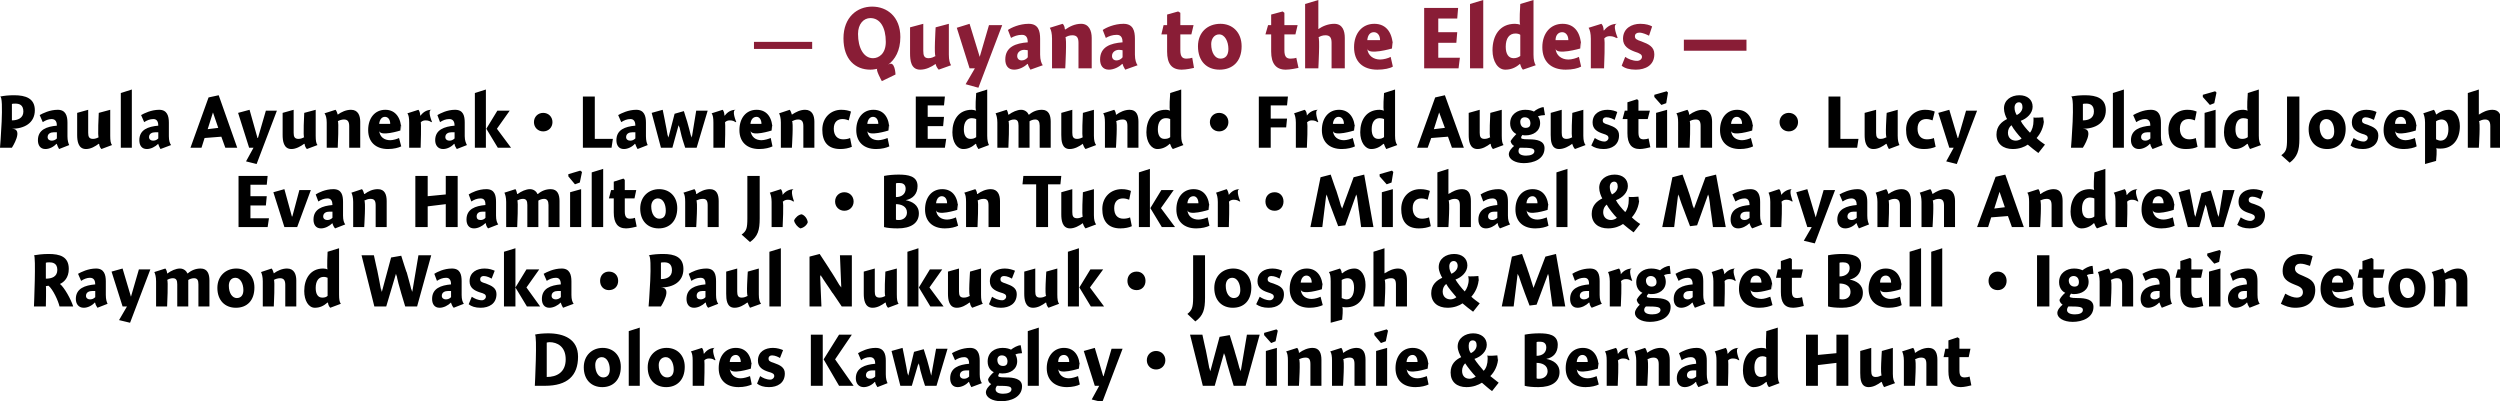
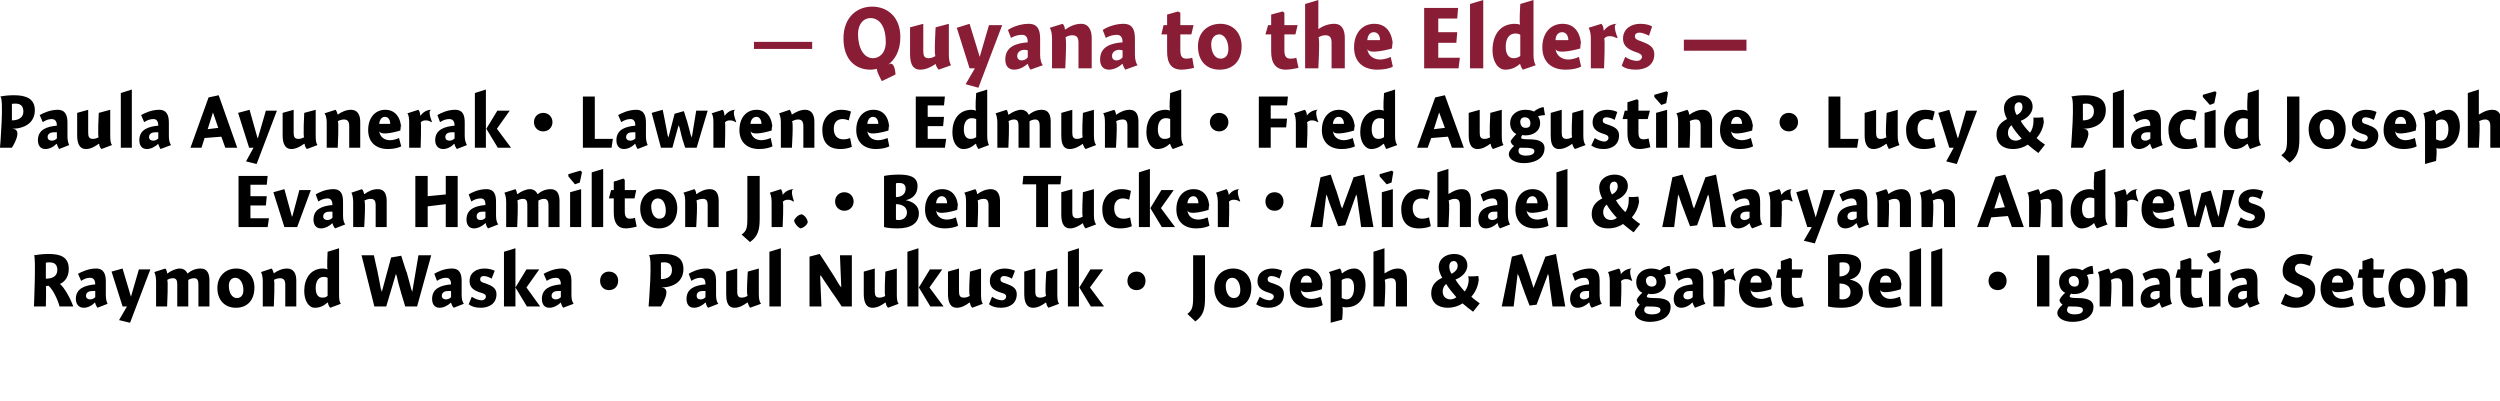
<svg xmlns="http://www.w3.org/2000/svg" version="1.1" style="left: 2.75% !important; width: 94.55% !important;top: 0.69% !important; height92.16% !important;" width="567px" height="91px" viewBox="0 0 567 91">
  <desc>— Quyana to the Elders — Paula Ayunerak • Lawrence Edmund • Fred Augustine • Lucy &amp; Placid Joseph Evan Hamilton Jr. •...</desc>
  <defs />
  <g id="Group8294">
-     <path d="M 121.3 75.9 C 121.9 75.7 123.4 75.6 124.3 75.6 C 127.9 75.6 131.1 76.9 131.1 80.9 C 131.1 85.2 128.7 87.5 123.6 87.5 C 128.7 87.5 121.3 87.5 121.3 87.5 C 121.3 87.5 121.9 75.7 121.3 75.9 Z M 124.0 85.5 C 126.2 85.5 128.3 84.5 128.3 81.5 C 128.3 78.6 126.4 77.6 124.6 77.6 C 124.3 77.6 124.1 77.7 124.0 77.7 C 124.0 77.7 124.0 85.5 124.0 85.5 Z M 136.6 87.8 C 134.1 87.8 132.4 86.1 132.4 83.3 C 132.4 80.6 134.3 78.9 136.7 78.9 C 139.0 78.9 140.8 80.5 140.8 83.2 C 140.8 86.2 139.0 87.8 136.6 87.8 Z M 136.5 81.0 C 135.5 81.0 135.0 81.8 135.0 82.8 C 135.0 84.5 135.8 85.6 136.8 85.6 C 137.7 85.6 138.3 85.0 138.3 83.8 C 138.3 82.3 137.6 81.0 136.5 81.0 Z M 145.1 87.5 L 142.6 87.5 L 142.6 75.1 L 145.1 74.3 L 145.1 87.5 Z M 151.1 87.8 C 148.6 87.8 146.9 86.1 146.9 83.3 C 146.9 80.6 148.8 78.9 151.2 78.9 C 153.5 78.9 155.3 80.5 155.3 83.2 C 155.3 86.2 153.5 87.8 151.1 87.8 Z M 151.0 81.0 C 150.0 81.0 149.4 81.8 149.4 82.8 C 149.4 84.5 150.2 85.6 151.3 85.6 C 152.2 85.6 152.8 85.0 152.8 83.8 C 152.8 82.3 152.1 81.0 151.0 81.0 Z M 159.6 80.2 C 159.6 80.2 159.7 80.2 159.7 80.2 C 160.3 79.4 161.1 78.9 162.2 78.9 C 161.1 78.9 162.3 81.7 162.3 81.7 C 162.3 81.7 161.9 81.5 162.2 81.8 C 161.9 81.5 161.5 81.3 160.8 81.3 C 160.3 81.3 159.9 81.5 159.7 81.8 C 159.9 81.5 159.7 87.5 159.7 87.5 L 157.1 87.5 C 157.1 87.5 157.1 80.8 157.1 81.8 C 157.1 80.8 157.0 80.1 156.7 79.7 C 156.7 79.7 159.2 78.9 159.2 78.9 C 159.4 79.1 159.6 79.6 159.6 80.2 Z M 168.0 85.8 C 168.7 85.8 169.6 85.5 170.1 85.3 C 170.1 85.3 170.5 87.2 170.5 87.2 C 169.9 87.5 168.8 87.8 167.5 87.8 C 164.7 87.8 163.0 86.2 163.0 83.5 C 163.0 80.8 164.5 78.9 166.9 78.9 C 169.4 78.9 170.5 80.9 170.5 83.4 C 170.5 80.9 170.3 83.6 170.3 83.6 C 170.3 83.6 165.7 85.1 165.5 83.6 C 165.7 85.1 166.7 85.8 168.0 85.8 Z M 168.0 82.1 C 168.0 81.1 167.5 80.5 166.9 80.5 C 166.1 80.5 165.6 81.1 165.5 82.1 C 165.5 82.1 168.0 82.1 168.0 82.1 Z M 176.9 81.2 C 176.6 81.0 175.8 80.6 175.1 80.6 C 174.6 80.6 174.3 80.9 174.3 81.3 C 174.3 81.8 174.5 82.0 175.5 82.3 C 176.9 82.8 178.0 83.3 178.0 84.7 C 178.0 86.9 176.3 87.8 174.4 87.8 C 173.2 87.8 172.3 87.5 171.7 87.0 C 171.7 87.0 172.4 85.3 172.4 85.3 C 173.0 85.7 173.8 86.1 174.7 86.1 C 175.2 86.1 175.6 85.7 175.6 85.3 C 175.6 84.8 175.3 84.6 174.2 84.3 C 173.0 83.9 171.9 83.3 171.9 81.8 C 171.9 79.7 173.6 78.9 175.3 78.9 C 176.3 78.9 177.1 79.2 177.6 79.4 C 177.6 79.4 176.9 81.2 176.9 81.2 Z M 186.6 75.9 L 186.6 87.5 L 183.9 87.5 L 183.9 75.9 L 186.6 75.9 Z M 193.2 75.9 L 189.4 81.5 L 193.6 87.5 L 190.3 87.5 L 186.8 81.5 L 190.3 75.9 L 193.2 75.9 Z M 199.0 87.8 C 198.8 87.5 198.5 87.0 198.5 86.7 C 198.5 86.7 198.4 86.6 198.4 86.6 C 197.8 87.3 196.8 87.8 195.9 87.8 C 194.7 87.8 194.1 86.9 194.1 85.8 C 194.1 83.4 196.2 82.7 198.5 82.5 C 198.5 81.8 198.3 81.0 197.3 81.0 C 196.5 81.0 195.8 81.3 195.3 81.7 C 195.3 81.7 194.6 80.1 194.6 80.1 C 195.3 79.7 196.8 78.9 198.6 78.9 C 200.5 78.9 200.9 80.3 200.9 81.8 C 200.9 81.8 200.9 84.9 200.9 84.9 C 200.9 85.9 201.1 86.5 201.3 86.9 C 201.3 86.9 199.0 87.8 199.0 87.8 Z M 198.5 84.0 C 198.4 84.0 198.1 84.0 197.8 84.0 C 197.1 84.0 196.4 84.3 196.4 85.1 C 196.4 85.6 196.8 85.9 197.3 85.9 C 197.7 85.9 198.1 85.8 198.5 85.4 C 198.5 85.4 198.5 84.0 198.5 84.0 Z M 206.8 87.5 L 204.2 87.5 L 202.2 79.6 L 204.7 78.9 C 204.7 78.9 205.4 82.3 205.2 81.4 C 205.4 82.3 205.7 84.0 205.9 85.2 C 205.7 84.0 206.0 85.2 206.0 85.2 L 207.3 79.8 L 209.5 79.2 C 209.5 79.2 210.5 82.4 210.2 81.4 C 210.5 82.4 210.9 84.0 211.2 85.2 C 210.9 84.0 211.2 85.2 211.2 85.2 L 212.3 79.1 L 214.9 79.1 L 212.4 87.5 L 209.8 87.5 C 209.8 87.5 208.9 84.7 209.2 85.6 C 208.9 84.7 208.6 83.5 208.4 82.4 C 208.6 83.5 208.3 82.4 208.3 82.4 L 206.8 87.5 Z M 220.3 87.8 C 220.1 87.5 219.9 87.0 219.8 86.7 C 219.8 86.7 219.7 86.6 219.7 86.6 C 219.1 87.3 218.1 87.8 217.2 87.8 C 216.0 87.8 215.5 86.9 215.5 85.8 C 215.5 83.4 217.5 82.7 219.8 82.5 C 219.8 81.8 219.6 81.0 218.7 81.0 C 217.9 81.0 217.2 81.3 216.6 81.7 C 216.6 81.7 215.9 80.1 215.9 80.1 C 216.6 79.7 218.2 78.9 220.0 78.9 C 221.8 78.9 222.2 80.3 222.2 81.8 C 222.2 81.8 222.2 84.9 222.2 84.9 C 222.2 85.9 222.4 86.5 222.7 86.9 C 222.7 86.9 220.3 87.8 220.3 87.8 Z M 219.8 84.0 C 219.7 84.0 219.5 84.0 219.1 84.0 C 218.4 84.0 217.7 84.3 217.7 85.1 C 217.7 85.6 218.1 85.9 218.6 85.9 C 219.0 85.9 219.4 85.8 219.8 85.4 C 219.8 85.4 219.8 84.0 219.8 84.0 Z M 231.8 80.1 C 231.4 80.1 230.6 80.2 230.3 80.4 C 230.5 80.7 230.7 81.3 230.7 81.9 C 230.7 83.8 229.1 84.7 227.4 84.7 C 227.2 84.7 226.9 84.7 226.7 84.6 C 226.6 84.8 226.4 85.0 226.4 85.2 C 226.4 85.4 226.4 85.6 228.2 85.6 C 229.9 85.6 231.8 85.9 231.8 87.6 C 231.8 90.1 229.2 91.0 227.1 91.0 C 225.0 91.0 223.6 90.1 223.6 89.0 C 223.6 88.3 224.2 87.6 224.8 87.1 C 224.4 86.9 224.1 86.5 224.1 86.0 C 224.3 85.5 224.9 84.8 225.4 84.4 C 224.9 84.2 224.0 83.5 224.0 82.0 C 224.0 79.9 225.6 78.9 227.4 78.9 C 228.3 78.9 228.9 79.1 229.3 79.3 C 229.8 78.9 230.8 78.3 231.5 78.3 C 231.5 78.3 231.8 80.1 231.8 80.1 Z M 227.2 80.6 C 226.6 80.6 226.2 81.0 226.2 81.6 C 226.2 82.4 226.6 83.0 227.5 83.0 C 228.2 83.0 228.5 82.6 228.5 82.0 C 228.5 81.1 228.0 80.6 227.2 80.6 Z M 225.8 88.3 C 225.8 88.9 226.4 89.3 227.5 89.3 C 228.5 89.3 229.4 89.0 229.4 88.3 C 229.4 87.6 228.7 87.5 226.1 87.5 C 226.0 87.7 225.8 87.9 225.8 88.3 Z M 235.6 87.5 L 233.1 87.5 L 233.1 75.1 L 235.6 74.3 L 235.6 87.5 Z M 242.4 85.8 C 243.1 85.8 244.0 85.5 244.5 85.3 C 244.5 85.3 244.9 87.2 244.9 87.2 C 244.4 87.5 243.2 87.8 242.0 87.8 C 239.2 87.8 237.4 86.2 237.4 83.5 C 237.4 80.8 239.0 78.9 241.3 78.9 C 243.8 78.9 244.9 80.9 244.9 83.4 C 244.9 80.9 244.7 83.6 244.7 83.6 C 244.7 83.6 240.1 85.1 240.0 83.6 C 240.1 85.1 241.2 85.8 242.4 85.8 Z M 242.5 82.1 C 242.5 81.1 242.0 80.5 241.3 80.5 C 240.5 80.5 240.0 81.1 240.0 82.1 C 240.0 82.1 242.5 82.1 242.5 82.1 Z M 252.1 79.1 L 254.6 79.1 L 250.0 91.2 L 247.6 90.6 L 249.3 87.5 L 248.3 87.5 L 245.8 79.6 L 248.3 78.9 L 250.2 85.3 L 250.3 85.3 L 252.1 79.1 Z M 264.3 81.7 C 264.3 82.9 263.4 83.8 262.2 83.8 C 261.0 83.8 260.1 82.9 260.1 81.7 C 260.1 80.5 261.0 79.6 262.2 79.6 C 263.4 79.6 264.3 80.5 264.3 81.7 Z M 280.0 79.6 C 280.4 80.8 280.9 82.7 281.3 84.2 C 280.9 82.7 281.4 84.2 281.4 84.2 L 282.8 75.9 L 285.7 75.9 L 282.5 87.5 L 279.8 87.5 C 279.8 87.5 278.5 83.2 278.9 84.5 C 278.5 83.2 278.0 81.4 277.7 80.1 C 278.0 81.4 277.6 80.1 277.6 80.1 L 275.5 87.5 L 272.8 87.5 L 269.9 75.9 L 272.7 75.9 C 272.7 75.9 273.7 80.5 273.4 79.0 C 273.7 80.5 274.1 82.5 274.4 84.2 C 274.1 82.5 274.5 84.2 274.5 84.2 L 276.6 76.4 L 278.9 76.0 C 278.9 76.0 280.4 80.8 280.0 79.6 Z M 287.1 87.5 L 287.1 79.6 L 289.6 78.9 L 289.6 87.5 L 287.1 87.5 Z M 289.8 75.0 L 289.3 77.4 L 288.3 77.8 L 286.7 76.0 L 286.7 75.5 L 289.5 74.7 L 289.8 75.0 Z M 294.6 80.0 C 294.6 80.0 294.7 80.0 294.7 80.0 C 295.5 79.4 296.6 78.9 297.7 78.9 C 299.3 78.9 299.7 80.2 299.7 81.6 C 299.7 80.2 299.7 87.5 299.7 87.5 L 297.2 87.5 C 297.2 87.5 297.2 81.5 297.2 82.6 C 297.2 81.5 296.9 81.1 296.1 81.1 C 295.5 81.1 295.0 81.3 294.6 81.5 C 295.0 81.3 294.6 87.5 294.6 87.5 L 292.1 87.5 C 292.1 87.5 292.1 80.8 292.1 81.8 C 292.1 80.8 292.0 80.1 291.7 79.7 C 291.7 79.7 294.2 78.9 294.2 78.9 C 294.4 79.1 294.6 79.6 294.6 80.0 Z M 304.6 80.0 C 304.6 80.0 304.7 80.0 304.7 80.0 C 305.5 79.4 306.6 78.9 307.7 78.9 C 309.3 78.9 309.7 80.2 309.7 81.6 C 309.7 80.2 309.7 87.5 309.7 87.5 L 307.2 87.5 C 307.2 87.5 307.2 81.5 307.2 82.6 C 307.2 81.5 306.9 81.1 306.1 81.1 C 305.5 81.1 305.0 81.3 304.6 81.5 C 305.0 81.3 304.6 87.5 304.6 87.5 L 302.1 87.5 C 302.1 87.5 302.1 80.8 302.1 81.8 C 302.1 80.8 302.0 80.1 301.7 79.7 C 301.7 79.7 304.2 78.9 304.2 78.9 C 304.4 79.1 304.6 79.6 304.6 80.0 Z M 312.1 87.5 L 312.1 79.6 L 314.6 78.9 L 314.6 87.5 L 312.1 87.5 Z M 314.8 75.0 L 314.3 77.4 L 313.2 77.8 L 311.7 76.0 L 311.7 75.5 L 314.5 74.7 L 314.8 75.0 Z M 321.5 85.8 C 322.2 85.8 323.1 85.5 323.6 85.3 C 323.6 85.3 324.0 87.2 324.0 87.2 C 323.4 87.5 322.3 87.8 321.0 87.8 C 318.2 87.8 316.5 86.2 316.5 83.5 C 316.5 80.8 318.0 78.9 320.4 78.9 C 322.9 78.9 324.0 80.9 324.0 83.4 C 324.0 80.9 323.8 83.6 323.8 83.6 C 323.8 83.6 319.2 85.1 319.0 83.6 C 319.2 85.1 320.2 85.8 321.5 85.8 Z M 321.5 82.1 C 321.5 81.1 321.0 80.5 320.4 80.5 C 319.6 80.5 319.1 81.1 319.0 82.1 C 319.0 82.1 321.5 82.1 321.5 82.1 Z M 336.1 86.8 C 335.3 87.3 334.1 87.8 332.6 87.8 C 330.4 87.8 329.0 86.6 329.0 84.5 C 329.0 82.6 330.1 81.6 331.4 81.0 C 331.1 80.5 330.6 79.5 330.6 78.6 C 330.6 76.7 332.3 75.6 334.1 75.6 C 335.9 75.6 337.2 76.6 337.2 78.2 C 337.2 79.7 335.9 80.9 334.4 81.4 C 334.8 82.1 335.9 83.4 336.5 84.1 C 337.1 83.5 337.4 82.5 337.4 81.4 C 337.4 81.2 337.4 80.8 337.3 80.6 C 337.4 80.8 339.6 80.6 339.6 80.6 C 339.6 80.6 339.8 82.9 339.8 80.8 C 339.8 82.9 338.9 84.4 338.0 85.3 C 338.6 85.8 339.5 86.5 339.9 86.8 C 339.9 86.8 338.4 88.7 338.4 88.7 C 337.8 88.3 336.7 87.3 336.1 86.8 Z M 334.9 78.3 C 334.9 77.6 334.6 77.2 334.0 77.2 C 333.4 77.2 333.1 77.7 333.1 78.4 C 333.1 79.1 333.2 79.6 333.6 80.1 C 334.2 79.8 334.9 79.2 334.9 78.3 Z M 331.6 84.1 C 331.6 85.3 332.3 85.9 333.3 85.9 C 333.8 85.9 334.3 85.7 334.7 85.4 C 334.0 84.7 332.8 83.2 332.3 82.4 C 331.9 82.8 331.6 83.4 331.6 84.1 Z M 345.8 75.9 C 346.8 75.7 348.0 75.6 349.1 75.6 C 351.2 75.6 353.3 75.9 353.3 78.2 C 353.3 80.0 352.3 81.1 350.7 81.4 C 352.2 81.7 353.7 82.5 353.7 84.4 C 353.7 86.6 351.9 87.8 348.9 87.8 C 347.6 87.8 346.5 87.7 345.8 87.5 C 345.8 87.5 345.8 75.9 345.8 75.9 Z M 350.7 78.8 C 350.7 77.7 349.9 77.5 349.3 77.5 C 348.9 77.5 348.6 77.5 348.5 77.6 C 348.5 77.6 348.5 80.7 348.5 80.7 C 349.8 80.7 350.7 80.0 350.7 78.8 Z M 349.1 85.9 C 350.1 85.9 351.0 85.3 351.0 84.2 C 351.0 82.8 349.7 82.3 348.5 82.3 C 348.5 82.3 348.5 85.8 348.5 85.8 C 348.6 85.9 348.9 85.9 349.1 85.9 Z M 360.1 85.8 C 360.8 85.8 361.7 85.5 362.1 85.3 C 362.1 85.3 362.6 87.2 362.6 87.2 C 362.0 87.5 360.9 87.8 359.6 87.8 C 356.8 87.8 355.1 86.2 355.1 83.5 C 355.1 80.8 356.6 78.9 359.0 78.9 C 361.4 78.9 362.6 80.9 362.6 83.4 C 362.6 80.9 362.4 83.6 362.4 83.6 C 362.4 83.6 357.7 85.1 357.6 83.6 C 357.7 85.1 358.8 85.8 360.1 85.8 Z M 360.1 82.1 C 360.1 81.1 359.6 80.5 358.9 80.5 C 358.2 80.5 357.7 81.1 357.6 82.1 C 357.6 82.1 360.1 82.1 360.1 82.1 Z M 366.9 80.2 C 366.9 80.2 367.0 80.2 367.0 80.2 C 367.6 79.4 368.4 78.9 369.5 78.9 C 368.4 78.9 369.6 81.7 369.6 81.7 C 369.6 81.7 369.2 81.5 369.4 81.8 C 369.2 81.5 368.8 81.3 368.1 81.3 C 367.6 81.3 367.2 81.5 366.9 81.8 C 367.2 81.5 366.9 87.5 366.9 87.5 L 364.4 87.5 C 364.4 87.5 364.4 80.8 364.4 81.8 C 364.4 80.8 364.3 80.1 364.0 79.7 C 364.0 79.7 366.5 78.9 366.5 78.9 C 366.7 79.1 366.9 79.6 366.9 80.2 Z M 373.6 80.0 C 373.6 80.0 373.6 80.0 373.6 80.0 C 374.4 79.4 375.5 78.9 376.6 78.9 C 378.2 78.9 378.7 80.2 378.7 81.6 C 378.7 80.2 378.7 87.5 378.7 87.5 L 376.2 87.5 C 376.2 87.5 376.2 81.5 376.2 82.6 C 376.2 81.5 375.8 81.1 375.0 81.1 C 374.5 81.1 374.0 81.3 373.6 81.5 C 374.0 81.3 373.6 87.5 373.6 87.5 L 371.1 87.5 C 371.1 87.5 371.1 80.8 371.1 81.8 C 371.1 80.8 370.9 80.1 370.7 79.7 C 370.7 79.7 373.1 78.9 373.1 78.9 C 373.3 79.1 373.5 79.6 373.6 80.0 Z M 385.2 87.8 C 385.0 87.5 384.7 87.0 384.7 86.7 C 384.7 86.7 384.6 86.6 384.6 86.6 C 384.0 87.3 383.0 87.8 382.1 87.8 C 380.9 87.8 380.3 86.9 380.3 85.8 C 380.3 83.4 382.4 82.7 384.7 82.5 C 384.7 81.8 384.5 81.0 383.5 81.0 C 382.7 81.0 382.0 81.3 381.4 81.7 C 381.4 81.7 380.8 80.1 380.8 80.1 C 381.5 79.7 383.0 78.9 384.8 78.9 C 386.7 78.9 387.1 80.3 387.1 81.8 C 387.1 81.8 387.1 84.9 387.1 84.9 C 387.1 85.9 387.3 86.5 387.5 86.9 C 387.5 86.9 385.2 87.8 385.2 87.8 Z M 384.7 84.0 C 384.6 84.0 384.3 84.0 384.0 84.0 C 383.3 84.0 382.6 84.3 382.6 85.1 C 382.6 85.6 383.0 85.9 383.5 85.9 C 383.9 85.9 384.3 85.8 384.7 85.4 C 384.7 85.4 384.7 84.0 384.7 84.0 Z M 391.8 80.2 C 391.8 80.2 391.9 80.2 391.9 80.2 C 392.5 79.4 393.3 78.9 394.4 78.9 C 393.3 78.9 394.5 81.7 394.5 81.7 C 394.5 81.7 394.1 81.5 394.4 81.8 C 394.1 81.5 393.7 81.3 393.0 81.3 C 392.5 81.3 392.1 81.5 391.9 81.8 C 392.1 81.5 391.9 87.5 391.9 87.5 L 389.3 87.5 C 389.3 87.5 389.3 80.8 389.3 81.8 C 389.3 80.8 389.2 80.1 388.9 79.7 C 388.9 79.7 391.4 78.9 391.4 78.9 C 391.6 79.1 391.8 79.6 391.8 80.2 Z M 403.2 84.8 C 403.2 85.9 403.3 86.5 403.6 86.9 C 403.6 86.9 401.2 87.8 401.2 87.8 C 400.9 87.5 400.7 87.0 400.7 86.7 C 400.7 86.7 400.6 86.6 400.6 86.6 C 399.7 87.4 398.8 87.8 397.7 87.8 C 396.3 87.8 395.3 86.2 395.3 84.0 C 395.3 81.2 396.6 78.9 399.6 78.9 C 400.0 78.9 400.4 79.0 400.6 79.1 C 400.4 79.0 400.6 75.1 400.6 75.1 L 403.2 74.3 C 403.2 74.3 403.2 85.9 403.2 84.8 Z M 399.7 80.8 C 398.6 80.8 397.9 81.7 397.9 83.3 C 397.9 84.7 398.4 85.5 399.4 85.5 C 399.8 85.5 400.3 85.4 400.6 85.1 C 400.6 85.1 400.6 81.0 400.6 81.0 C 400.4 80.9 400.1 80.8 399.7 80.8 Z M 412.3 80.5 L 416.5 80.1 L 416.5 75.9 L 419.2 75.9 L 419.2 87.5 L 416.5 87.5 L 416.5 82.3 L 412.3 82.8 L 412.3 87.5 L 409.6 87.5 L 409.6 75.9 L 412.3 75.9 L 412.3 80.5 Z M 429.3 84.8 C 429.3 85.9 429.5 86.5 429.8 86.9 C 429.8 86.9 427.3 87.8 427.3 87.8 C 427.1 87.5 426.9 87.0 426.8 86.7 C 426.8 86.7 426.7 86.6 426.7 86.6 C 425.9 87.2 424.9 87.8 423.8 87.8 C 422.0 87.8 421.9 85.9 421.9 84.6 C 421.9 85.9 421.9 79.6 421.9 79.6 L 424.4 78.9 C 424.4 78.9 424.4 85.0 424.4 84.1 C 424.4 85.0 424.6 85.5 425.4 85.5 C 426.0 85.5 426.4 85.3 426.8 85.1 C 426.4 85.3 426.8 79.6 426.8 79.6 L 429.3 78.9 C 429.3 78.9 429.3 85.9 429.3 84.8 Z M 434.3 80.0 C 434.3 80.0 434.4 80.0 434.4 80.0 C 435.2 79.4 436.3 78.9 437.4 78.9 C 439.0 78.9 439.4 80.2 439.4 81.6 C 439.4 80.2 439.4 87.5 439.4 87.5 L 436.9 87.5 C 436.9 87.5 436.9 81.5 436.9 82.6 C 436.9 81.5 436.6 81.1 435.7 81.1 C 435.2 81.1 434.7 81.3 434.3 81.5 C 434.7 81.3 434.3 87.5 434.3 87.5 L 431.8 87.5 C 431.8 87.5 431.8 80.8 431.8 81.8 C 431.8 80.8 431.6 80.1 431.4 79.7 C 431.4 79.7 433.9 78.9 433.9 78.9 C 434.1 79.1 434.3 79.6 434.3 80.0 Z M 446.9 79.1 L 446.5 81.0 L 444.4 81.0 C 444.4 81.0 444.4 85.3 444.4 84.0 C 444.4 85.3 444.8 85.6 445.6 85.6 C 446.0 85.6 446.5 85.5 446.7 85.4 C 446.7 85.4 447.1 87.4 447.1 87.4 C 446.7 87.5 445.5 87.8 444.7 87.8 C 442.8 87.8 441.9 86.6 441.9 84.2 C 441.9 86.6 441.9 81.0 441.9 81.0 L 440.8 81.0 L 441.2 79.1 L 441.9 79.1 L 441.9 77.2 L 444.0 76.5 L 444.4 76.8 L 444.4 79.1 L 446.9 79.1 Z " stroke="none" fill="#000" />
    <path d="M 13.0 61.2 C 13.0 59.6 11.8 59.5 11.2 59.5 C 10.9 59.5 10.6 59.5 10.4 59.6 C 10.4 59.6 10.4 63.2 10.4 63.2 C 11.7 63.2 13.0 62.8 13.0 61.2 Z M 16.6 69.5 C 16.6 69.5 13.5 69.5 13.5 69.5 C 13.2 68.2 12.0 65.6 11.0 64.8 C 10.9 64.8 10.5 64.9 10.4 64.9 C 10.5 64.9 10.4 69.5 10.4 69.5 L 7.7 69.5 C 7.7 69.5 8.2 57.8 7.7 57.9 C 8.2 57.8 9.6 57.6 11.0 57.6 C 13.6 57.6 15.6 58.2 15.6 61.0 C 15.6 63.0 14.5 64.0 13.6 64.4 C 14.6 65.2 16.1 67.9 16.6 69.5 Z M 22.1 69.8 C 21.9 69.5 21.6 69.0 21.6 68.7 C 21.6 68.7 21.5 68.6 21.5 68.6 C 20.9 69.3 19.9 69.8 19.0 69.8 C 17.8 69.8 17.2 68.9 17.2 67.8 C 17.2 65.4 19.3 64.7 21.6 64.5 C 21.6 63.8 21.4 63.0 20.4 63.0 C 19.7 63.0 19.0 63.3 18.4 63.7 C 18.4 63.7 17.7 62.1 17.7 62.1 C 18.4 61.7 20.0 60.9 21.8 60.9 C 23.6 60.9 24.0 62.3 24.0 63.8 C 24.0 63.8 24.0 66.9 24.0 66.9 C 24.0 67.9 24.2 68.5 24.4 68.9 C 24.4 68.9 22.1 69.8 22.1 69.8 Z M 21.6 66.0 C 21.5 66.0 21.2 66.0 20.9 66.0 C 20.2 66.0 19.5 66.3 19.5 67.1 C 19.5 67.6 19.9 67.9 20.4 67.9 C 20.8 67.9 21.2 67.8 21.6 67.4 C 21.6 67.4 21.6 66.0 21.6 66.0 Z M 31.5 61.1 L 34.1 61.1 L 29.5 73.2 L 27.0 72.6 L 28.8 69.5 L 27.8 69.5 L 25.3 61.6 L 27.8 60.9 L 29.7 67.3 L 29.7 67.3 L 31.5 61.1 Z M 37.9 62.0 C 37.9 62.0 38.0 62.0 38.0 62.0 C 38.8 61.4 39.9 60.9 40.8 60.9 C 41.7 60.9 42.3 61.5 42.5 62.0 C 42.5 62.0 42.6 62.0 42.6 62.0 C 43.4 61.3 44.4 60.9 45.5 60.9 C 47.1 60.9 47.5 62.2 47.5 63.6 C 47.5 62.2 47.5 69.5 47.5 69.5 L 45.0 69.5 C 45.0 69.5 45.0 63.6 45.0 64.5 C 45.0 63.6 44.8 63.1 44.0 63.1 C 43.5 63.1 43.0 63.3 42.7 63.5 C 42.7 63.7 42.7 64.3 42.7 64.5 C 42.7 64.3 42.7 69.5 42.7 69.5 L 40.2 69.5 C 40.2 69.5 40.2 63.6 40.2 64.5 C 40.2 63.6 40.0 63.1 39.2 63.1 C 38.7 63.1 38.2 63.3 37.9 63.5 C 38.2 63.3 37.9 69.5 37.9 69.5 L 35.4 69.5 C 35.4 69.5 35.4 62.8 35.4 63.8 C 35.4 62.8 35.2 62.1 35.0 61.7 C 35.0 61.7 37.5 60.9 37.5 60.9 C 37.7 61.1 37.9 61.6 37.9 62.0 Z M 53.5 69.8 C 51.0 69.8 49.3 68.1 49.3 65.3 C 49.3 62.6 51.2 60.9 53.6 60.9 C 55.9 60.9 57.7 62.5 57.7 65.2 C 57.7 68.2 56.0 69.8 53.5 69.8 Z M 53.4 63.0 C 52.4 63.0 51.9 63.8 51.9 64.8 C 51.9 66.5 52.7 67.6 53.7 67.6 C 54.6 67.6 55.2 67.0 55.2 65.8 C 55.2 64.3 54.5 63.0 53.4 63.0 Z M 62.1 62.0 C 62.1 62.0 62.1 62.0 62.1 62.0 C 62.9 61.4 64.0 60.9 65.1 60.9 C 66.7 60.9 67.2 62.2 67.2 63.6 C 67.2 62.2 67.2 69.5 67.2 69.5 L 64.7 69.5 C 64.7 69.5 64.7 63.5 64.7 64.6 C 64.7 63.5 64.3 63.1 63.5 63.1 C 63.0 63.1 62.4 63.3 62.1 63.5 C 62.4 63.3 62.1 69.5 62.1 69.5 L 59.6 69.5 C 59.6 69.5 59.6 62.8 59.6 63.8 C 59.6 62.8 59.4 62.1 59.2 61.7 C 59.2 61.7 61.6 60.9 61.6 60.9 C 61.8 61.1 62.0 61.6 62.1 62.0 Z M 76.9 66.8 C 76.9 67.9 77.0 68.5 77.3 68.9 C 77.3 68.9 74.9 69.8 74.9 69.8 C 74.6 69.5 74.4 69.0 74.4 68.7 C 74.4 68.7 74.3 68.6 74.3 68.6 C 73.4 69.4 72.5 69.8 71.4 69.8 C 70.0 69.8 69.0 68.2 69.0 66.0 C 69.0 63.2 70.4 60.9 73.3 60.9 C 73.7 60.9 74.1 61.0 74.3 61.1 C 74.1 61.0 74.3 57.1 74.3 57.1 L 76.9 56.3 C 76.9 56.3 76.9 67.9 76.9 66.8 Z M 73.4 62.8 C 72.3 62.8 71.6 63.7 71.6 65.3 C 71.6 66.7 72.1 67.5 73.1 67.5 C 73.6 67.5 74.0 67.4 74.3 67.1 C 74.3 67.1 74.3 63.0 74.3 63.0 C 74.1 62.9 73.8 62.8 73.4 62.8 Z M 92.2 61.6 C 92.5 62.8 93.1 64.7 93.4 66.2 C 93.1 64.7 93.5 66.2 93.5 66.2 L 94.9 57.9 L 97.8 57.9 L 94.6 69.5 L 91.9 69.5 C 91.9 69.5 90.6 65.2 91.0 66.5 C 90.6 65.2 90.1 63.4 89.9 62.1 C 90.1 63.4 89.8 62.1 89.8 62.1 L 87.6 69.5 L 84.9 69.5 L 82.0 57.9 L 84.8 57.9 C 84.8 57.9 85.8 62.5 85.5 61.0 C 85.8 62.5 86.2 64.5 86.5 66.2 C 86.2 64.5 86.6 66.2 86.6 66.2 L 88.7 58.4 L 91.0 58.0 C 91.0 58.0 92.5 62.8 92.2 61.6 Z M 102.9 69.8 C 102.6 69.5 102.4 69.0 102.3 68.7 C 102.3 68.7 102.3 68.6 102.3 68.6 C 101.6 69.3 100.6 69.8 99.7 69.8 C 98.5 69.8 98.0 68.9 98.0 67.8 C 98.0 65.4 100.0 64.7 102.3 64.5 C 102.3 63.8 102.1 63.0 101.2 63.0 C 100.4 63.0 99.7 63.3 99.1 63.7 C 99.1 63.7 98.5 62.1 98.5 62.1 C 99.1 61.7 100.7 60.9 102.5 60.9 C 104.4 60.9 104.7 62.3 104.7 63.8 C 104.7 63.8 104.7 66.9 104.7 66.9 C 104.7 67.9 104.9 68.5 105.2 68.9 C 105.2 68.9 102.9 69.8 102.9 69.8 Z M 102.3 66.0 C 102.2 66.0 102.0 66.0 101.6 66.0 C 100.9 66.0 100.2 66.3 100.2 67.1 C 100.2 67.6 100.6 67.9 101.1 67.9 C 101.5 67.9 101.9 67.8 102.3 67.4 C 102.3 67.4 102.3 66.0 102.3 66.0 Z M 111.5 63.2 C 111.2 63.0 110.4 62.6 109.7 62.6 C 109.2 62.6 108.9 62.9 108.9 63.3 C 108.9 63.8 109.1 64.0 110.2 64.3 C 111.5 64.8 112.6 65.3 112.6 66.7 C 112.6 68.9 110.9 69.8 109.0 69.8 C 107.8 69.8 106.9 69.5 106.3 69.0 C 106.3 69.0 107.0 67.3 107.0 67.3 C 107.6 67.7 108.4 68.1 109.3 68.1 C 109.8 68.1 110.2 67.7 110.2 67.3 C 110.2 66.8 109.9 66.6 108.8 66.3 C 107.6 65.9 106.5 65.3 106.5 63.8 C 106.5 61.7 108.2 60.9 109.9 60.9 C 111.0 60.9 111.7 61.2 112.2 61.4 C 112.2 61.4 111.5 63.2 111.5 63.2 Z M 116.9 56.3 L 116.9 69.5 L 114.3 69.5 L 114.3 57.1 L 116.9 56.3 Z M 122.3 61.1 L 119.4 65.2 L 122.5 69.5 L 119.5 69.5 L 116.9 65.2 L 119.4 61.1 L 122.3 61.1 Z M 127.7 69.8 C 127.5 69.5 127.3 69.0 127.2 68.7 C 127.2 68.7 127.2 68.6 127.2 68.6 C 126.5 69.3 125.5 69.8 124.6 69.8 C 123.4 69.8 122.9 68.9 122.9 67.8 C 122.9 65.4 124.9 64.7 127.2 64.5 C 127.2 63.8 127.0 63.0 126.1 63.0 C 125.3 63.0 124.6 63.3 124.0 63.7 C 124.0 63.7 123.3 62.1 123.3 62.1 C 124.0 61.7 125.6 60.9 127.4 60.9 C 129.2 60.9 129.6 62.3 129.6 63.8 C 129.6 63.8 129.6 66.9 129.6 66.9 C 129.6 67.9 129.8 68.5 130.1 68.9 C 130.1 68.9 127.7 69.8 127.7 69.8 Z M 127.2 66.0 C 127.1 66.0 126.9 66.0 126.5 66.0 C 125.8 66.0 125.1 66.3 125.1 67.1 C 125.1 67.6 125.5 67.9 126.0 67.9 C 126.4 67.9 126.8 67.8 127.2 67.4 C 127.2 67.4 127.2 66.0 127.2 66.0 Z M 140.2 63.7 C 140.2 64.9 139.4 65.8 138.1 65.8 C 136.9 65.8 136.1 64.9 136.1 63.7 C 136.1 62.5 136.9 61.6 138.1 61.6 C 139.4 61.6 140.2 62.5 140.2 63.7 Z M 149.9 69.5 L 147.1 69.5 C 147.1 69.5 148.1 57.7 147.1 57.9 C 148.1 57.7 149.2 57.6 150.4 57.6 C 153.0 57.6 155.0 58.3 155.0 61.0 C 155.0 63.9 152.7 65.2 149.9 65.2 C 152.7 65.2 149.9 69.5 149.9 69.5 Z M 152.4 61.3 C 152.4 59.8 151.5 59.5 150.7 59.5 C 150.2 59.5 150.0 59.5 149.9 59.6 C 149.9 59.6 149.9 63.3 149.9 63.3 C 151.2 63.3 152.4 62.8 152.4 61.3 Z M 160.6 69.8 C 160.3 69.5 160.1 69.0 160.1 68.7 C 160.1 68.7 160.0 68.6 160.0 68.6 C 159.3 69.3 158.3 69.8 157.4 69.8 C 156.2 69.8 155.7 68.9 155.7 67.8 C 155.7 65.4 157.7 64.7 160.0 64.5 C 160.0 63.8 159.9 63.0 158.9 63.0 C 158.1 63.0 157.4 63.3 156.8 63.7 C 156.8 63.7 156.2 62.1 156.2 62.1 C 156.8 61.7 158.4 60.9 160.2 60.9 C 162.1 60.9 162.4 62.3 162.4 63.8 C 162.4 63.8 162.4 66.9 162.4 66.9 C 162.4 67.9 162.6 68.5 162.9 68.9 C 162.9 68.9 160.6 69.8 160.6 69.8 Z M 160.0 66.0 C 159.9 66.0 159.7 66.0 159.3 66.0 C 158.6 66.0 158.0 66.3 158.0 67.1 C 158.0 67.6 158.3 67.9 158.9 67.9 C 159.2 67.9 159.7 67.8 160.0 67.4 C 160.0 67.4 160.0 66.0 160.0 66.0 Z M 172.1 66.8 C 172.1 67.9 172.3 68.5 172.6 68.9 C 172.6 68.9 170.1 69.8 170.1 69.8 C 169.9 69.5 169.7 69.0 169.6 68.7 C 169.6 68.7 169.5 68.6 169.5 68.6 C 168.7 69.2 167.7 69.8 166.6 69.8 C 164.8 69.8 164.7 67.9 164.7 66.6 C 164.7 67.9 164.7 61.6 164.7 61.6 L 167.2 60.9 C 167.2 60.9 167.2 67.0 167.2 66.1 C 167.2 67.0 167.4 67.5 168.2 67.5 C 168.8 67.5 169.2 67.3 169.6 67.1 C 169.2 67.3 169.6 61.6 169.6 61.6 L 172.1 60.9 C 172.1 60.9 172.1 67.9 172.1 66.8 Z M 177.1 69.5 L 174.5 69.5 L 174.5 57.1 L 177.1 56.3 L 177.1 69.5 Z M 190.5 57.9 L 193.2 57.9 L 193.2 69.5 L 190.9 69.5 C 190.9 69.5 188.1 65.3 188.9 66.6 C 188.1 65.3 186.6 63.3 186.1 62.3 C 186.6 63.3 186.0 62.4 186.0 62.4 L 186.3 69.5 L 183.6 69.5 L 183.6 58.2 L 185.9 57.6 C 185.9 57.6 188.8 62.0 188.1 61.0 C 188.8 62.0 190.0 64.0 190.7 65.2 C 190.0 64.0 190.8 65.2 190.8 65.2 L 190.5 57.9 Z M 203.4 66.8 C 203.4 67.9 203.5 68.5 203.8 68.9 C 203.8 68.9 201.4 69.8 201.4 69.8 C 201.1 69.5 200.9 69.0 200.9 68.7 C 200.9 68.7 200.8 68.6 200.8 68.6 C 200.0 69.2 199.0 69.8 197.9 69.8 C 196.1 69.8 195.9 67.9 195.9 66.6 C 195.9 67.9 195.9 61.6 195.9 61.6 L 198.4 60.9 C 198.4 60.9 198.4 67.0 198.4 66.1 C 198.4 67.0 198.6 67.5 199.5 67.5 C 200.0 67.5 200.5 67.3 200.8 67.1 C 200.5 67.3 200.8 61.6 200.8 61.6 L 203.4 60.9 C 203.4 60.9 203.4 67.9 203.4 66.8 Z M 208.3 56.3 L 208.3 69.5 L 205.8 69.5 L 205.8 57.1 L 208.3 56.3 Z M 213.7 61.1 L 210.8 65.2 L 214.0 69.5 L 211.0 69.5 L 208.4 65.2 L 210.9 61.1 L 213.7 61.1 Z M 222.5 66.8 C 222.5 67.9 222.6 68.5 222.9 68.9 C 222.9 68.9 220.5 69.8 220.5 69.8 C 220.2 69.5 220.0 69.0 220.0 68.7 C 220.0 68.7 219.9 68.6 219.9 68.6 C 219.1 69.2 218.1 69.8 217.0 69.8 C 215.2 69.8 215.0 67.9 215.0 66.6 C 215.0 67.9 215.0 61.6 215.0 61.6 L 217.5 60.9 C 217.5 60.9 217.5 67.0 217.5 66.1 C 217.5 67.0 217.7 67.5 218.6 67.5 C 219.2 67.5 219.6 67.3 220.0 67.1 C 219.6 67.3 220.0 61.6 220.0 61.6 L 222.5 60.9 C 222.5 60.9 222.5 67.9 222.5 66.8 Z M 229.5 63.2 C 229.2 63.0 228.4 62.6 227.7 62.6 C 227.2 62.6 226.9 62.9 226.9 63.3 C 226.9 63.8 227.1 64.0 228.1 64.3 C 229.5 64.8 230.6 65.3 230.6 66.7 C 230.6 68.9 228.9 69.8 227.0 69.8 C 225.8 69.8 224.9 69.5 224.3 69.0 C 224.3 69.0 225.0 67.3 225.0 67.3 C 225.6 67.7 226.4 68.1 227.3 68.1 C 227.8 68.1 228.2 67.7 228.2 67.3 C 228.2 66.8 227.9 66.6 226.8 66.3 C 225.6 65.9 224.5 65.3 224.5 63.8 C 224.5 61.7 226.2 60.9 227.9 60.9 C 228.9 60.9 229.7 61.2 230.2 61.4 C 230.2 61.4 229.5 63.2 229.5 63.2 Z M 239.8 66.8 C 239.8 67.9 239.9 68.5 240.2 68.9 C 240.2 68.9 237.8 69.8 237.8 69.8 C 237.5 69.5 237.3 69.0 237.3 68.7 C 237.3 68.7 237.2 68.6 237.2 68.6 C 236.4 69.2 235.4 69.8 234.3 69.8 C 232.5 69.8 232.3 67.9 232.3 66.6 C 232.3 67.9 232.3 61.6 232.3 61.6 L 234.8 60.9 C 234.8 60.9 234.8 67.0 234.8 66.1 C 234.8 67.0 235.0 67.5 235.9 67.5 C 236.5 67.5 236.9 67.3 237.3 67.1 C 236.9 67.3 237.3 61.6 237.3 61.6 L 239.8 60.9 C 239.8 60.9 239.8 67.9 239.8 66.8 Z M 244.7 56.3 L 244.7 69.5 L 242.2 69.5 L 242.2 57.1 L 244.7 56.3 Z M 250.2 61.1 L 247.2 65.2 L 250.4 69.5 L 247.4 69.5 L 244.8 65.2 L 247.3 61.1 L 250.2 61.1 Z M 259.8 63.7 C 259.8 64.9 259.0 65.8 257.8 65.8 C 256.5 65.8 255.7 64.9 255.7 63.7 C 255.7 62.5 256.5 61.6 257.8 61.6 C 259.0 61.6 259.8 62.5 259.8 63.7 Z M 269.3 71.2 C 270.3 70.4 270.6 69.8 270.6 67.5 C 270.6 69.8 270.6 57.9 270.6 57.9 L 273.3 57.9 C 273.3 57.9 273.3 70.2 273.3 67.5 C 273.3 70.2 272.9 71.6 271.1 72.9 C 271.1 72.9 269.3 71.2 269.3 71.2 Z M 279.6 69.8 C 277.1 69.8 275.4 68.1 275.4 65.3 C 275.4 62.6 277.3 60.9 279.7 60.9 C 282.0 60.9 283.8 62.5 283.8 65.2 C 283.8 68.2 282.1 69.8 279.6 69.8 Z M 279.5 63.0 C 278.5 63.0 278.0 63.8 278.0 64.8 C 278.0 66.5 278.8 67.6 279.8 67.6 C 280.7 67.6 281.3 67.0 281.3 65.8 C 281.3 64.3 280.6 63.0 279.5 63.0 Z M 290.2 63.2 C 289.9 63.0 289.1 62.6 288.3 62.6 C 287.8 62.6 287.5 62.9 287.5 63.3 C 287.5 63.8 287.7 64.0 288.8 64.3 C 290.2 64.8 291.2 65.3 291.2 66.7 C 291.2 68.9 289.6 69.8 287.7 69.8 C 286.5 69.8 285.6 69.5 284.9 69.0 C 284.9 69.0 285.7 67.3 285.7 67.3 C 286.3 67.7 287.1 68.1 288.0 68.1 C 288.5 68.1 288.9 67.7 288.9 67.3 C 288.9 66.8 288.5 66.6 287.5 66.3 C 286.3 65.9 285.2 65.3 285.2 63.8 C 285.2 61.7 286.9 60.9 288.6 60.9 C 289.6 60.9 290.4 61.2 290.8 61.4 C 290.8 61.4 290.2 63.2 290.2 63.2 Z M 297.5 67.8 C 298.2 67.8 299.1 67.5 299.5 67.3 C 299.5 67.3 300.0 69.2 300.0 69.2 C 299.4 69.5 298.3 69.8 297.0 69.8 C 294.2 69.8 292.5 68.2 292.5 65.5 C 292.5 62.8 294.0 60.9 296.4 60.9 C 298.8 60.9 300.0 62.9 300.0 65.4 C 300.0 62.9 299.8 65.6 299.8 65.6 C 299.8 65.6 295.1 67.1 295.0 65.6 C 295.1 67.1 296.2 67.8 297.5 67.8 Z M 297.5 64.1 C 297.5 63.1 297.0 62.5 296.3 62.5 C 295.6 62.5 295.1 63.1 295.0 64.1 C 295.0 64.1 297.5 64.1 297.5 64.1 Z M 304.3 61.9 C 304.3 61.9 304.4 62.0 304.4 62.0 C 305.2 61.3 306.2 60.9 307.2 60.9 C 308.7 60.9 309.7 62.5 309.7 64.6 C 309.7 67.5 308.2 69.7 305.3 69.7 C 305.0 69.7 304.7 69.7 304.4 69.6 C 304.7 69.7 304.4 72.5 304.4 72.5 L 301.8 73.2 C 301.8 73.2 301.8 62.8 301.8 63.8 C 301.8 62.8 301.7 62.1 301.4 61.7 C 301.4 61.7 303.9 60.9 303.9 60.9 C 304.1 61.1 304.3 61.6 304.3 61.9 Z M 305.4 67.9 C 306.4 67.9 307.1 67.0 307.1 65.3 C 307.1 63.8 306.6 63.1 305.6 63.1 C 305.2 63.1 304.6 63.3 304.3 63.5 C 304.3 63.5 304.3 67.6 304.3 67.6 C 304.5 67.7 305.0 67.9 305.4 67.9 Z M 314.0 62.0 C 314.0 62.0 314.9 61.4 314.1 62.0 C 314.9 61.4 316.0 60.9 317.1 60.9 C 318.7 60.9 319.1 62.2 319.1 63.6 C 319.1 62.2 319.1 69.5 319.1 69.5 L 316.6 69.5 C 316.6 69.5 316.6 63.5 316.6 64.6 C 316.6 63.5 316.3 63.1 315.5 63.1 C 314.9 63.1 314.4 63.3 314.0 63.5 C 314.4 63.3 314.0 69.5 314.0 69.5 L 311.5 69.5 L 311.5 57.1 L 314.0 56.3 L 314.0 62.0 Z M 331.7 68.8 C 331.0 69.3 329.8 69.8 328.3 69.8 C 326.1 69.8 324.6 68.6 324.6 66.5 C 324.6 64.6 325.8 63.6 327.1 63.0 C 326.8 62.5 326.3 61.5 326.3 60.6 C 326.3 58.7 327.9 57.6 329.8 57.6 C 331.6 57.6 332.8 58.6 332.8 60.2 C 332.8 61.7 331.5 62.9 330.1 63.4 C 330.5 64.1 331.5 65.4 332.2 66.1 C 332.7 65.5 333.1 64.5 333.1 63.4 C 333.1 63.2 333.0 62.8 333.0 62.6 C 333.0 62.8 335.3 62.6 335.3 62.6 C 335.3 62.6 335.4 64.9 335.4 62.8 C 335.4 64.9 334.5 66.4 333.7 67.3 C 334.2 67.8 335.2 68.5 335.6 68.8 C 335.6 68.8 334.1 70.7 334.1 70.7 C 333.5 70.3 332.3 69.3 331.7 68.8 Z M 330.6 60.3 C 330.6 59.6 330.2 59.2 329.7 59.2 C 329.1 59.2 328.7 59.7 328.7 60.4 C 328.7 61.1 328.9 61.6 329.2 62.1 C 329.8 61.8 330.6 61.2 330.6 60.3 Z M 327.2 66.1 C 327.2 67.3 328.0 67.9 329.0 67.9 C 329.4 67.9 330.0 67.7 330.3 67.4 C 329.7 66.7 328.4 65.2 328.0 64.4 C 327.5 64.8 327.2 65.4 327.2 66.1 Z M 350.5 58.2 L 352.9 57.6 L 355.0 69.5 L 352.1 69.5 C 352.1 69.5 351.5 64.8 351.6 65.9 C 351.5 64.8 351.3 63.2 351.2 62.1 C 351.3 63.2 351.1 62.1 351.1 62.1 L 348.5 69.1 L 346.9 69.3 C 346.9 69.3 345.3 65.1 345.8 66.4 C 345.3 65.1 344.7 63.3 344.3 62.1 C 344.7 63.3 344.2 62.1 344.2 62.1 L 343.3 69.5 L 340.6 69.5 L 342.9 58.2 L 345.2 57.6 C 345.2 57.6 346.9 62.3 346.4 61.0 C 346.9 62.3 347.4 64.1 347.8 65.3 C 347.4 64.1 347.8 65.3 347.8 65.3 L 350.5 58.2 Z M 361.0 69.8 C 360.7 69.5 360.5 69.0 360.5 68.7 C 360.5 68.7 360.4 68.6 360.4 68.6 C 359.7 69.3 358.7 69.8 357.8 69.8 C 356.6 69.8 356.1 68.9 356.1 67.8 C 356.1 65.4 358.1 64.7 360.4 64.5 C 360.4 63.8 360.3 63.0 359.3 63.0 C 358.5 63.0 357.8 63.3 357.2 63.7 C 357.2 63.7 356.6 62.1 356.6 62.1 C 357.2 61.7 358.8 60.9 360.6 60.9 C 362.5 60.9 362.8 62.3 362.8 63.8 C 362.8 63.8 362.8 66.9 362.8 66.9 C 362.8 67.9 363.0 68.5 363.3 68.9 C 363.3 68.9 361.0 69.8 361.0 69.8 Z M 360.4 66.0 C 360.3 66.0 360.1 66.0 359.7 66.0 C 359.0 66.0 358.3 66.3 358.3 67.1 C 358.3 67.6 358.7 67.9 359.2 67.9 C 359.6 67.9 360.0 67.8 360.4 67.4 C 360.4 67.4 360.4 66.0 360.4 66.0 Z M 367.6 62.2 C 367.6 62.2 367.6 62.2 367.6 62.2 C 368.2 61.4 369.1 60.9 370.2 60.9 C 369.1 60.9 370.2 63.7 370.2 63.7 C 370.2 63.7 369.8 63.5 370.1 63.8 C 369.8 63.5 369.4 63.3 368.8 63.3 C 368.2 63.3 367.9 63.5 367.6 63.8 C 367.9 63.5 367.6 69.5 367.6 69.5 L 365.1 69.5 C 365.1 69.5 365.1 62.8 365.1 63.8 C 365.1 62.8 364.9 62.1 364.7 61.7 C 364.7 61.7 367.2 60.9 367.2 60.9 C 367.4 61.1 367.6 61.6 367.6 62.2 Z M 378.9 62.1 C 378.5 62.1 377.8 62.2 377.4 62.4 C 377.6 62.7 377.8 63.3 377.8 63.9 C 377.8 65.8 376.2 66.7 374.6 66.7 C 374.3 66.7 374.1 66.7 373.9 66.6 C 373.7 66.8 373.5 67.0 373.5 67.2 C 373.5 67.4 373.6 67.6 375.3 67.6 C 377.1 67.6 378.9 67.9 378.9 69.6 C 378.9 72.1 376.4 73.0 374.2 73.0 C 372.2 73.0 370.8 72.1 370.8 71.0 C 370.8 70.3 371.4 69.6 371.9 69.1 C 371.6 68.9 371.3 68.5 371.2 68.0 C 371.4 67.5 372.0 66.8 372.5 66.4 C 372.0 66.2 371.1 65.5 371.1 64.0 C 371.1 61.9 372.8 60.9 374.5 60.9 C 375.4 60.9 376.0 61.1 376.5 61.3 C 376.9 60.9 377.9 60.3 378.7 60.3 C 378.7 60.3 378.9 62.1 378.9 62.1 Z M 374.4 62.6 C 373.8 62.6 373.3 63.0 373.3 63.6 C 373.3 64.4 373.8 65.0 374.6 65.0 C 375.3 65.0 375.7 64.6 375.7 64.0 C 375.7 63.1 375.1 62.6 374.4 62.6 Z M 372.9 70.3 C 372.9 70.9 373.5 71.3 374.7 71.3 C 375.7 71.3 376.6 71.0 376.6 70.3 C 376.6 69.6 375.8 69.5 373.3 69.5 C 373.1 69.7 372.9 69.9 372.9 70.3 Z M 384.4 69.8 C 384.2 69.5 384.0 69.0 383.9 68.7 C 383.9 68.7 383.8 68.6 383.8 68.6 C 383.2 69.3 382.2 69.8 381.3 69.8 C 380.1 69.8 379.6 68.9 379.6 67.8 C 379.6 65.4 381.6 64.7 383.9 64.5 C 383.9 63.8 383.7 63.0 382.8 63.0 C 382.0 63.0 381.3 63.3 380.7 63.7 C 380.7 63.7 380.0 62.1 380.0 62.1 C 380.7 61.7 382.3 60.9 384.1 60.9 C 385.9 60.9 386.3 62.3 386.3 63.8 C 386.3 63.8 386.3 66.9 386.3 66.9 C 386.3 67.9 386.5 68.5 386.8 68.9 C 386.8 68.9 384.4 69.8 384.4 69.8 Z M 383.9 66.0 C 383.8 66.0 383.6 66.0 383.2 66.0 C 382.5 66.0 381.8 66.3 381.8 67.1 C 381.8 67.6 382.2 67.9 382.7 67.9 C 383.1 67.9 383.5 67.8 383.9 67.4 C 383.9 67.4 383.9 66.0 383.9 66.0 Z M 391.1 62.2 C 391.1 62.2 391.1 62.2 391.1 62.2 C 391.7 61.4 392.6 60.9 393.6 60.9 C 392.6 60.9 393.7 63.7 393.7 63.7 C 393.7 63.7 393.3 63.5 393.6 63.8 C 393.3 63.5 392.9 63.3 392.2 63.3 C 391.7 63.3 391.3 63.5 391.1 63.8 C 391.3 63.5 391.1 69.5 391.1 69.5 L 388.6 69.5 C 388.6 69.5 388.6 62.8 388.6 63.8 C 388.6 62.8 388.4 62.1 388.2 61.7 C 388.2 61.7 390.6 60.9 390.6 60.9 C 390.9 61.1 391.0 61.6 391.1 62.2 Z M 399.5 67.8 C 400.1 67.8 401.0 67.5 401.5 67.3 C 401.5 67.3 402.0 69.2 402.0 69.2 C 401.4 69.5 400.3 69.8 399.0 69.8 C 396.2 69.8 394.4 68.2 394.4 65.5 C 394.4 62.8 396.0 60.9 398.3 60.9 C 400.8 60.9 402.0 62.9 402.0 65.4 C 402.0 62.9 401.7 65.6 401.7 65.6 C 401.7 65.6 397.1 67.1 397.0 65.6 C 397.1 67.1 398.2 67.8 399.5 67.8 Z M 399.5 64.1 C 399.5 63.1 399.0 62.5 398.3 62.5 C 397.5 62.5 397.0 63.1 397.0 64.1 C 397.0 64.1 399.5 64.1 399.5 64.1 Z M 408.9 61.1 L 408.5 63.0 L 406.4 63.0 C 406.4 63.0 406.4 67.3 406.4 66.0 C 406.4 67.3 406.8 67.6 407.6 67.6 C 408.0 67.6 408.5 67.5 408.7 67.4 C 408.7 67.4 409.1 69.4 409.1 69.4 C 408.7 69.5 407.5 69.8 406.7 69.8 C 404.7 69.8 403.9 68.6 403.9 66.2 C 403.9 68.6 403.9 63.0 403.9 63.0 L 402.8 63.0 L 403.2 61.1 L 403.9 61.1 L 403.9 59.2 L 406.0 58.5 L 406.4 58.8 L 406.4 61.1 L 408.9 61.1 Z M 414.6 57.9 C 415.6 57.7 416.7 57.6 417.8 57.6 C 420.0 57.6 422.1 57.9 422.1 60.2 C 422.1 62.0 421.0 63.1 419.5 63.4 C 421.0 63.7 422.5 64.5 422.5 66.4 C 422.5 68.6 420.7 69.8 417.7 69.8 C 416.4 69.8 415.3 69.7 414.6 69.5 C 414.6 69.5 414.6 57.9 414.6 57.9 Z M 419.5 60.8 C 419.5 59.7 418.7 59.5 418.0 59.5 C 417.6 59.5 417.4 59.5 417.2 59.6 C 417.2 59.6 417.2 62.7 417.2 62.7 C 418.5 62.7 419.5 62.0 419.5 60.8 Z M 417.9 67.9 C 418.9 67.9 419.7 67.3 419.7 66.2 C 419.7 64.8 418.5 64.3 417.2 64.3 C 417.2 64.3 417.2 67.8 417.2 67.8 C 417.4 67.9 417.6 67.9 417.9 67.9 Z M 428.8 67.8 C 429.5 67.8 430.4 67.5 430.9 67.3 C 430.9 67.3 431.3 69.2 431.3 69.2 C 430.8 69.5 429.6 69.8 428.4 69.8 C 425.6 69.8 423.8 68.2 423.8 65.5 C 423.8 62.8 425.4 60.9 427.7 60.9 C 430.2 60.9 431.3 62.9 431.3 65.4 C 431.3 62.9 431.1 65.6 431.1 65.6 C 431.1 65.6 426.5 67.1 426.4 65.6 C 426.5 67.1 427.6 67.8 428.8 67.8 Z M 428.9 64.1 C 428.9 63.1 428.4 62.5 427.7 62.5 C 426.9 62.5 426.4 63.1 426.4 64.1 C 426.4 64.1 428.9 64.1 428.9 64.1 Z M 435.7 69.5 L 433.1 69.5 L 433.1 57.1 L 435.7 56.3 L 435.7 69.5 Z M 440.5 69.5 L 438.0 69.5 L 438.0 57.1 L 440.5 56.3 L 440.5 69.5 Z M 455.1 63.7 C 455.1 64.9 454.3 65.8 453.1 65.8 C 451.8 65.8 451.0 64.9 451.0 63.7 C 451.0 62.5 451.8 61.6 453.1 61.6 C 454.3 61.6 455.1 62.5 455.1 63.7 Z M 464.8 57.9 L 464.8 69.5 L 462.0 69.5 L 462.0 57.9 L 464.8 57.9 Z M 474.8 62.1 C 474.4 62.1 473.6 62.2 473.3 62.4 C 473.5 62.7 473.7 63.3 473.7 63.9 C 473.7 65.8 472.1 66.7 470.4 66.7 C 470.2 66.7 470.0 66.7 469.7 66.6 C 469.6 66.8 469.4 67.0 469.4 67.2 C 469.4 67.4 469.5 67.6 471.2 67.6 C 473.0 67.6 474.8 67.9 474.8 69.6 C 474.8 72.1 472.2 73.0 470.1 73.0 C 468.0 73.0 466.6 72.1 466.6 71.0 C 466.6 70.3 467.2 69.6 467.8 69.1 C 467.5 68.9 467.1 68.5 467.1 68.0 C 467.3 67.5 467.9 66.8 468.4 66.4 C 467.9 66.2 467.0 65.5 467.0 64.0 C 467.0 61.9 468.7 60.9 470.4 60.9 C 471.3 60.9 471.9 61.1 472.3 61.3 C 472.8 60.9 473.8 60.3 474.6 60.3 C 474.6 60.3 474.8 62.1 474.8 62.1 Z M 470.3 62.6 C 469.7 62.6 469.2 63.0 469.2 63.6 C 469.2 64.4 469.7 65.0 470.5 65.0 C 471.2 65.0 471.5 64.6 471.5 64.0 C 471.5 63.1 471.0 62.6 470.3 62.6 Z M 468.8 70.3 C 468.8 70.9 469.4 71.3 470.6 71.3 C 471.6 71.3 472.4 71.0 472.4 70.3 C 472.4 69.6 471.7 69.5 469.1 69.5 C 469.0 69.7 468.8 69.9 468.8 70.3 Z M 478.7 62.0 C 478.7 62.0 478.8 62.0 478.8 62.0 C 479.6 61.4 480.6 60.9 481.8 60.9 C 483.4 60.9 483.8 62.2 483.8 63.6 C 483.8 62.2 483.8 69.5 483.8 69.5 L 481.3 69.5 C 481.3 69.5 481.3 63.5 481.3 64.6 C 481.3 63.5 481.0 63.1 480.1 63.1 C 479.6 63.1 479.1 63.3 478.7 63.5 C 479.1 63.3 478.7 69.5 478.7 69.5 L 476.2 69.5 C 476.2 69.5 476.2 62.8 476.2 63.8 C 476.2 62.8 476.0 62.1 475.8 61.7 C 475.8 61.7 478.2 60.9 478.2 60.9 C 478.5 61.1 478.6 61.6 478.7 62.0 Z M 490.3 69.8 C 490.1 69.5 489.9 69.0 489.8 68.7 C 489.8 68.7 489.7 68.6 489.7 68.6 C 489.1 69.3 488.1 69.8 487.2 69.8 C 486.0 69.8 485.5 68.9 485.5 67.8 C 485.5 65.4 487.5 64.7 489.8 64.5 C 489.8 63.8 489.6 63.0 488.6 63.0 C 487.9 63.0 487.2 63.3 486.6 63.7 C 486.6 63.7 485.9 62.1 485.9 62.1 C 486.6 61.7 488.2 60.9 490.0 60.9 C 491.8 60.9 492.2 62.3 492.2 63.8 C 492.2 63.8 492.2 66.9 492.2 66.9 C 492.2 67.9 492.4 68.5 492.6 68.9 C 492.6 68.9 490.3 69.8 490.3 69.8 Z M 489.8 66.0 C 489.7 66.0 489.4 66.0 489.1 66.0 C 488.4 66.0 487.7 66.3 487.7 67.1 C 487.7 67.6 488.1 67.9 488.6 67.9 C 489.0 67.9 489.4 67.8 489.8 67.4 C 489.8 67.4 489.8 66.0 489.8 66.0 Z M 499.6 61.1 L 499.2 63.0 L 497.0 63.0 C 497.0 63.0 497.0 67.3 497.0 66.0 C 497.0 67.3 497.5 67.6 498.2 67.6 C 498.6 67.6 499.1 67.5 499.3 67.4 C 499.3 67.4 499.7 69.4 499.7 69.4 C 499.3 69.5 498.2 69.8 497.3 69.8 C 495.4 69.8 494.5 68.6 494.5 66.2 C 494.5 68.6 494.5 63.0 494.5 63.0 L 493.4 63.0 L 493.9 61.1 L 494.5 61.1 L 494.5 59.2 L 496.7 58.5 L 497.0 58.8 L 497.0 61.1 L 499.6 61.1 Z M 501.0 69.5 L 501.0 61.6 L 503.6 60.9 L 503.6 69.5 L 501.0 69.5 Z M 503.7 57.0 L 503.3 59.4 L 502.2 59.8 L 500.6 58.0 L 500.6 57.5 L 503.4 56.7 L 503.7 57.0 Z M 510.2 69.8 C 510.0 69.5 509.7 69.0 509.7 68.7 C 509.7 68.7 509.6 68.6 509.6 68.6 C 509.0 69.3 508.0 69.8 507.0 69.8 C 505.9 69.8 505.3 68.9 505.3 67.8 C 505.3 65.4 507.3 64.7 509.6 64.5 C 509.6 63.8 509.5 63.0 508.5 63.0 C 507.7 63.0 507.0 63.3 506.4 63.7 C 506.4 63.7 505.8 62.1 505.8 62.1 C 506.4 61.7 508.0 60.9 509.8 60.9 C 511.7 60.9 512.0 62.3 512.0 63.8 C 512.0 63.8 512.0 66.9 512.0 66.9 C 512.0 67.9 512.2 68.5 512.5 68.9 C 512.5 68.9 510.2 69.8 510.2 69.8 Z M 509.6 66.0 C 509.6 66.0 509.3 66.0 508.9 66.0 C 508.3 66.0 507.6 66.3 507.6 67.1 C 507.6 67.6 507.9 67.9 508.5 67.9 C 508.8 67.9 509.3 67.8 509.6 67.4 C 509.6 67.4 509.6 66.0 509.6 66.0 Z M 523.9 60.3 C 523.0 60.0 522.4 59.8 521.7 59.8 C 521.1 59.8 520.5 60.1 520.5 60.9 C 520.5 61.7 521.1 62.1 522.4 62.6 C 523.8 63.2 525.1 63.8 525.1 65.7 C 525.1 68.4 523.3 69.8 520.6 69.8 C 519.2 69.8 518.3 69.4 517.3 68.9 C 517.3 68.9 518.3 66.6 518.3 66.6 C 519.3 67.2 520.2 67.5 520.9 67.5 C 521.8 67.5 522.3 67.0 522.3 66.3 C 522.3 65.4 521.7 65.0 520.3 64.5 C 518.8 63.9 517.7 63.2 517.7 61.5 C 517.7 58.8 519.6 57.6 521.9 57.6 C 523.0 57.6 524.1 57.9 524.5 58.1 C 524.5 58.1 523.9 60.3 523.9 60.3 Z M 531.4 67.8 C 532.0 67.8 532.9 67.5 533.4 67.3 C 533.4 67.3 533.9 69.2 533.9 69.2 C 533.3 69.5 532.2 69.8 530.9 69.8 C 528.1 69.8 526.3 68.2 526.3 65.5 C 526.3 62.8 527.9 60.9 530.2 60.9 C 532.7 60.9 533.9 62.9 533.9 65.4 C 533.9 62.9 533.6 65.6 533.6 65.6 C 533.6 65.6 529.0 67.1 528.9 65.6 C 529.0 67.1 530.1 67.8 531.4 67.8 Z M 531.4 64.1 C 531.4 63.1 530.9 62.5 530.2 62.5 C 529.4 62.5 528.9 63.1 528.9 64.1 C 528.9 64.1 531.4 64.1 531.4 64.1 Z M 540.8 61.1 L 540.4 63.0 L 538.3 63.0 C 538.3 63.0 538.3 67.3 538.3 66.0 C 538.3 67.3 538.7 67.6 539.5 67.6 C 539.9 67.6 540.4 67.5 540.6 67.4 C 540.6 67.4 541.0 69.4 541.0 69.4 C 540.6 69.5 539.4 69.8 538.6 69.8 C 536.6 69.8 535.8 68.6 535.8 66.2 C 535.8 68.6 535.8 63.0 535.8 63.0 L 534.7 63.0 L 535.1 61.1 L 535.8 61.1 L 535.8 59.2 L 537.9 58.5 L 538.3 58.8 L 538.3 61.1 L 540.8 61.1 Z M 545.9 69.8 C 543.4 69.8 541.7 68.1 541.7 65.3 C 541.7 62.6 543.6 60.9 546.0 60.9 C 548.3 60.9 550.1 62.5 550.1 65.2 C 550.1 68.2 548.4 69.8 545.9 69.8 Z M 545.8 63.0 C 544.8 63.0 544.3 63.8 544.3 64.8 C 544.3 66.5 545.1 67.6 546.1 67.6 C 547.0 67.6 547.6 67.0 547.6 65.8 C 547.6 64.3 546.9 63.0 545.8 63.0 Z M 554.5 62.0 C 554.5 62.0 554.5 62.0 554.5 62.0 C 555.3 61.4 556.4 60.9 557.5 60.9 C 559.1 60.9 559.6 62.2 559.6 63.6 C 559.6 62.2 559.6 69.5 559.6 69.5 L 557.1 69.5 C 557.1 69.5 557.1 63.5 557.1 64.6 C 557.1 63.5 556.7 63.1 555.9 63.1 C 555.4 63.1 554.8 63.3 554.5 63.5 C 554.8 63.3 554.5 69.5 554.5 69.5 L 552.0 69.5 C 552.0 69.5 552.0 62.8 552.0 63.8 C 552.0 62.8 551.8 62.1 551.5 61.7 C 551.5 61.7 554.0 60.9 554.0 60.9 C 554.2 61.1 554.4 61.6 554.5 62.0 Z " stroke="none" fill="#000" />
    <path d="M 56.8 44.5 L 60.5 44.5 L 60.3 46.6 L 56.8 46.6 L 56.8 49.5 L 61.0 49.5 L 60.7 51.5 L 54.1 51.5 L 54.1 39.9 L 60.7 39.9 L 60.5 41.9 L 56.8 41.9 L 56.8 44.5 Z M 67.9 43.1 L 70.5 43.1 L 67.4 51.5 L 64.5 51.5 L 62.0 43.6 L 64.5 42.9 L 66.2 49.1 L 66.3 49.1 L 67.9 43.1 Z M 76.0 51.8 C 75.7 51.5 75.5 51.0 75.4 50.7 C 75.4 50.7 75.4 50.6 75.4 50.6 C 74.7 51.3 73.7 51.8 72.8 51.8 C 71.6 51.8 71.1 50.9 71.1 49.8 C 71.1 47.4 73.1 46.7 75.4 46.5 C 75.4 45.8 75.2 45.0 74.3 45.0 C 73.5 45.0 72.8 45.3 72.2 45.7 C 72.2 45.7 71.6 44.1 71.6 44.1 C 72.2 43.7 73.8 42.9 75.6 42.9 C 77.5 42.9 77.8 44.3 77.8 45.8 C 77.8 45.8 77.8 48.9 77.8 48.9 C 77.8 49.9 78.0 50.5 78.3 50.9 C 78.3 50.9 76.0 51.8 76.0 51.8 Z M 75.4 48.0 C 75.3 48.0 75.1 48.0 74.7 48.0 C 74.0 48.0 73.3 48.3 73.3 49.1 C 73.3 49.6 73.7 49.9 74.2 49.9 C 74.6 49.9 75.0 49.8 75.4 49.4 C 75.4 49.4 75.4 48.0 75.4 48.0 Z M 82.6 44.0 C 82.6 44.0 82.7 44.0 82.7 44.0 C 83.5 43.4 84.5 42.9 85.7 42.9 C 87.3 42.9 87.7 44.2 87.7 45.6 C 87.7 44.2 87.7 51.5 87.7 51.5 L 85.2 51.5 C 85.2 51.5 85.2 45.5 85.2 46.6 C 85.2 45.5 84.9 45.1 84.0 45.1 C 83.5 45.1 83.0 45.3 82.6 45.5 C 83.0 45.3 82.6 51.5 82.6 51.5 L 80.1 51.5 C 80.1 51.5 80.1 44.8 80.1 45.8 C 80.1 44.8 79.9 44.1 79.7 43.7 C 79.7 43.7 82.1 42.9 82.1 42.9 C 82.3 43.1 82.5 43.6 82.6 44.0 Z M 97.0 44.5 L 101.1 44.1 L 101.1 39.9 L 103.8 39.9 L 103.8 51.5 L 101.1 51.5 L 101.1 46.3 L 97.0 46.8 L 97.0 51.5 L 94.2 51.5 L 94.2 39.9 L 97.0 39.9 L 97.0 44.5 Z M 110.7 51.8 C 110.4 51.5 110.2 51.0 110.2 50.7 C 110.2 50.7 110.1 50.6 110.1 50.6 C 109.4 51.3 108.4 51.8 107.5 51.8 C 106.3 51.8 105.8 50.9 105.8 49.8 C 105.8 47.4 107.8 46.7 110.1 46.5 C 110.1 45.8 110.0 45.0 109.0 45.0 C 108.2 45.0 107.5 45.3 106.9 45.7 C 106.9 45.7 106.3 44.1 106.3 44.1 C 106.9 43.7 108.5 42.9 110.3 42.9 C 112.2 42.9 112.5 44.3 112.5 45.8 C 112.5 45.8 112.5 48.9 112.5 48.9 C 112.5 49.9 112.7 50.5 113.0 50.9 C 113.0 50.9 110.7 51.8 110.7 51.8 Z M 110.1 48.0 C 110.0 48.0 109.8 48.0 109.4 48.0 C 108.7 48.0 108.1 48.3 108.1 49.1 C 108.1 49.6 108.4 49.9 109.0 49.9 C 109.3 49.9 109.8 49.8 110.1 49.4 C 110.1 49.4 110.1 48.0 110.1 48.0 Z M 117.3 44.0 C 117.3 44.0 117.4 44.0 117.4 44.0 C 118.2 43.4 119.3 42.9 120.2 42.9 C 121.1 42.9 121.7 43.5 121.9 44.0 C 121.9 44.0 122.0 44.0 122.0 44.0 C 122.8 43.3 123.8 42.9 124.9 42.9 C 126.5 42.9 126.9 44.2 126.9 45.6 C 126.9 44.2 126.9 51.5 126.9 51.5 L 124.4 51.5 C 124.4 51.5 124.4 45.6 124.4 46.5 C 124.4 45.6 124.1 45.1 123.4 45.1 C 122.9 45.1 122.4 45.3 122.1 45.5 C 122.1 45.7 122.1 46.3 122.1 46.5 C 122.1 46.3 122.1 51.5 122.1 51.5 L 119.6 51.5 C 119.6 51.5 119.6 45.6 119.6 46.5 C 119.6 45.6 119.4 45.1 118.6 45.1 C 118.1 45.1 117.6 45.3 117.3 45.5 C 117.6 45.3 117.3 51.5 117.3 51.5 L 114.8 51.5 C 114.8 51.5 114.8 44.8 114.8 45.8 C 114.8 44.8 114.6 44.1 114.4 43.7 C 114.4 43.7 116.9 42.9 116.9 42.9 C 117.1 43.1 117.2 43.6 117.3 44.0 Z M 129.3 51.5 L 129.3 43.6 L 131.8 42.9 L 131.8 51.5 L 129.3 51.5 Z M 132.0 39.0 L 131.5 41.4 L 130.4 41.8 L 128.9 40.0 L 128.9 39.5 L 131.6 38.7 L 132.0 39.0 Z M 136.8 51.5 L 134.2 51.5 L 134.2 39.1 L 136.8 38.3 L 136.8 51.5 Z M 144.3 43.1 L 143.9 45.0 L 141.7 45.0 C 141.7 45.0 141.7 49.3 141.7 48.0 C 141.7 49.3 142.2 49.6 142.9 49.6 C 143.3 49.6 143.8 49.5 144.0 49.4 C 144.0 49.4 144.4 51.4 144.4 51.4 C 144.0 51.5 142.8 51.8 142.0 51.8 C 140.1 51.8 139.2 50.6 139.2 48.2 C 139.2 50.6 139.2 45.0 139.2 45.0 L 138.1 45.0 L 138.6 43.1 L 139.2 43.1 L 139.2 41.2 L 141.4 40.5 L 141.7 40.8 L 141.7 43.1 L 144.3 43.1 Z M 149.4 51.8 C 146.9 51.8 145.2 50.1 145.2 47.3 C 145.2 44.6 147.1 42.9 149.5 42.9 C 151.8 42.9 153.6 44.5 153.6 47.2 C 153.6 50.2 151.8 51.8 149.4 51.8 Z M 149.2 45.0 C 148.3 45.0 147.7 45.8 147.7 46.8 C 147.7 48.5 148.5 49.6 149.5 49.6 C 150.5 49.6 151.0 49.0 151.0 47.8 C 151.0 46.3 150.4 45.0 149.2 45.0 Z M 157.9 44.0 C 157.9 44.0 158.0 44.0 158.0 44.0 C 158.8 43.4 159.9 42.9 161.0 42.9 C 162.6 42.9 163.0 44.2 163.0 45.6 C 163.0 44.2 163.0 51.5 163.0 51.5 L 160.5 51.5 C 160.5 51.5 160.5 45.5 160.5 46.6 C 160.5 45.5 160.2 45.1 159.4 45.1 C 158.8 45.1 158.3 45.3 157.9 45.5 C 158.3 45.3 157.9 51.5 157.9 51.5 L 155.4 51.5 C 155.4 51.5 155.4 44.8 155.4 45.8 C 155.4 44.8 155.3 44.1 155.0 43.7 C 155.0 43.7 157.5 42.9 157.5 42.9 C 157.7 43.1 157.9 43.6 157.9 44.0 Z M 168.2 53.2 C 169.3 52.4 169.5 51.8 169.5 49.5 C 169.5 51.8 169.5 39.9 169.5 39.9 L 172.3 39.9 C 172.3 39.9 172.3 52.2 172.3 49.5 C 172.3 52.2 171.9 53.6 170.1 54.9 C 170.1 54.9 168.2 53.2 168.2 53.2 Z M 177.5 44.2 C 177.5 44.2 177.5 44.2 177.5 44.2 C 178.1 43.4 179.0 42.9 180.1 42.9 C 179.0 42.9 180.1 45.7 180.1 45.7 C 180.1 45.7 179.7 45.5 180.0 45.8 C 179.7 45.5 179.3 45.3 178.7 45.3 C 178.1 45.3 177.8 45.5 177.5 45.8 C 177.8 45.5 177.5 51.5 177.5 51.5 L 175.0 51.5 C 175.0 51.5 175.0 44.8 175.0 45.8 C 175.0 44.8 174.8 44.1 174.6 43.7 C 174.6 43.7 177.1 42.9 177.1 42.9 C 177.3 43.1 177.5 43.6 177.5 44.2 Z M 183.2 50.4 C 183.0 51.1 182.2 51.7 181.5 51.8 C 180.9 51.5 180.2 50.7 180.1 50.0 C 180.4 49.3 181.1 48.7 181.8 48.6 C 182.5 48.8 183.1 49.6 183.2 50.4 Z M 193.6 45.7 C 193.6 46.9 192.7 47.8 191.5 47.8 C 190.3 47.8 189.4 46.9 189.4 45.7 C 189.4 44.5 190.3 43.6 191.5 43.6 C 192.7 43.6 193.6 44.5 193.6 45.7 Z M 200.5 39.9 C 201.5 39.7 202.7 39.6 203.8 39.6 C 205.9 39.6 208.1 39.9 208.1 42.2 C 208.1 44.0 207.0 45.1 205.4 45.4 C 206.9 45.7 208.4 46.5 208.4 48.4 C 208.4 50.6 206.6 51.8 203.6 51.8 C 202.3 51.8 201.2 51.7 200.5 51.5 C 200.5 51.5 200.5 39.9 200.5 39.9 Z M 205.4 42.8 C 205.4 41.7 204.6 41.5 204.0 41.5 C 203.6 41.5 203.3 41.5 203.2 41.6 C 203.2 41.6 203.2 44.7 203.2 44.7 C 204.5 44.7 205.4 44.0 205.4 42.8 Z M 203.9 49.9 C 204.8 49.9 205.7 49.3 205.7 48.2 C 205.7 46.8 204.4 46.3 203.2 46.3 C 203.2 46.3 203.2 49.8 203.2 49.8 C 203.3 49.9 203.6 49.9 203.9 49.9 Z M 214.8 49.8 C 215.5 49.8 216.4 49.5 216.8 49.3 C 216.8 49.3 217.3 51.2 217.3 51.2 C 216.7 51.5 215.6 51.8 214.3 51.8 C 211.5 51.8 209.8 50.2 209.8 47.5 C 209.8 44.8 211.3 42.9 213.7 42.9 C 216.2 42.9 217.3 44.9 217.3 47.4 C 217.3 44.9 217.1 47.6 217.1 47.6 C 217.1 47.6 212.4 49.1 212.3 47.6 C 212.4 49.1 213.5 49.8 214.8 49.8 Z M 214.8 46.1 C 214.8 45.1 214.3 44.5 213.6 44.5 C 212.9 44.5 212.4 45.1 212.3 46.1 C 212.3 46.1 214.8 46.1 214.8 46.1 Z M 221.6 44.0 C 221.6 44.0 221.7 44.0 221.7 44.0 C 222.5 43.4 223.6 42.9 224.7 42.9 C 226.3 42.9 226.8 44.2 226.8 45.6 C 226.8 44.2 226.8 51.5 226.8 51.5 L 224.2 51.5 C 224.2 51.5 224.2 45.5 224.2 46.6 C 224.2 45.5 223.9 45.1 223.1 45.1 C 222.5 45.1 222.0 45.3 221.7 45.5 C 222.0 45.3 221.7 51.5 221.7 51.5 L 219.1 51.5 C 219.1 51.5 219.1 44.8 219.1 45.8 C 219.1 44.8 219.0 44.1 218.7 43.7 C 218.7 43.7 221.2 42.9 221.2 42.9 C 221.4 43.1 221.6 43.6 221.6 44.0 Z M 237.7 51.5 L 235.0 51.5 L 235.0 41.8 L 231.9 41.8 L 232.1 39.9 L 240.7 39.9 L 240.5 41.8 L 237.7 41.8 L 237.7 51.5 Z M 248.1 48.8 C 248.1 49.9 248.3 50.5 248.6 50.9 C 248.6 50.9 246.2 51.8 246.2 51.8 C 245.9 51.5 245.7 51.0 245.6 50.7 C 245.6 50.7 245.6 50.6 245.6 50.6 C 244.8 51.2 243.7 51.8 242.7 51.8 C 240.9 51.8 240.7 49.9 240.7 48.6 C 240.7 49.9 240.7 43.6 240.7 43.6 L 243.2 42.9 C 243.2 42.9 243.2 49.0 243.2 48.1 C 243.2 49.0 243.4 49.5 244.3 49.5 C 244.8 49.5 245.3 49.3 245.6 49.1 C 245.3 49.3 245.6 43.6 245.6 43.6 L 248.1 42.9 C 248.1 42.9 248.1 49.9 248.1 48.8 Z M 256.1 45.3 C 255.8 45.2 255.3 45.0 254.7 45.0 C 253.6 45.0 252.7 45.6 252.7 47.2 C 252.7 48.7 253.4 49.6 254.8 49.6 C 255.3 49.6 255.9 49.5 256.3 49.3 C 256.3 49.3 256.7 51.3 256.7 51.3 C 256.1 51.6 255.1 51.8 254.1 51.8 C 251.2 51.8 250.0 50.0 250.0 47.4 C 250.0 44.7 251.9 42.9 254.4 42.9 C 255.4 42.9 256.0 43.1 256.5 43.3 C 256.5 43.3 256.1 45.3 256.1 45.3 Z M 260.8 38.3 L 260.8 51.5 L 258.3 51.5 L 258.3 39.1 L 260.8 38.3 Z M 266.2 43.1 L 263.3 47.2 L 266.5 51.5 L 263.5 51.5 L 260.9 47.2 L 263.4 43.1 L 266.2 43.1 Z M 271.8 49.8 C 272.5 49.8 273.4 49.5 273.9 49.3 C 273.9 49.3 274.3 51.2 274.3 51.2 C 273.7 51.5 272.6 51.8 271.3 51.8 C 268.5 51.8 266.8 50.2 266.8 47.5 C 266.8 44.8 268.3 42.9 270.7 42.9 C 273.2 42.9 274.3 44.9 274.3 47.4 C 274.3 44.9 274.1 47.6 274.1 47.6 C 274.1 47.6 269.4 49.1 269.3 47.6 C 269.4 49.1 270.5 49.8 271.8 49.8 Z M 271.8 46.1 C 271.8 45.1 271.3 44.5 270.7 44.5 C 269.9 44.5 269.4 45.1 269.3 46.1 C 269.3 46.1 271.8 46.1 271.8 46.1 Z M 278.7 44.2 C 278.7 44.2 278.7 44.2 278.7 44.2 C 279.3 43.4 280.1 42.9 281.2 42.9 C 280.1 42.9 281.3 45.7 281.3 45.7 C 281.3 45.7 280.9 45.5 281.2 45.8 C 280.9 45.5 280.5 45.3 279.8 45.3 C 279.3 45.3 278.9 45.5 278.7 45.8 C 278.9 45.5 278.7 51.5 278.7 51.5 L 276.2 51.5 C 276.2 51.5 276.2 44.8 276.2 45.8 C 276.2 44.8 276.0 44.1 275.8 43.7 C 275.8 43.7 278.2 42.9 278.2 42.9 C 278.4 43.1 278.6 43.6 278.7 44.2 Z M 291.1 45.7 C 291.1 46.9 290.3 47.8 289.1 47.8 C 287.8 47.8 287.0 46.9 287.0 45.7 C 287.0 44.5 287.8 43.6 289.1 43.6 C 290.3 43.6 291.1 44.5 291.1 45.7 Z M 307.0 40.2 L 309.4 39.6 L 311.5 51.5 L 308.7 51.5 C 308.7 51.5 308.1 46.8 308.2 47.9 C 308.1 46.8 307.8 45.2 307.7 44.1 C 307.8 45.2 307.6 44.1 307.6 44.1 L 305.1 51.1 L 303.5 51.3 C 303.5 51.3 301.9 47.1 302.4 48.4 C 301.9 47.1 301.2 45.3 300.9 44.1 C 301.2 45.3 300.8 44.1 300.8 44.1 L 299.9 51.5 L 297.2 51.5 L 299.5 40.2 L 301.8 39.6 C 301.8 39.6 303.4 44.3 303.0 43.0 C 303.4 44.3 304.0 46.1 304.3 47.3 C 304.0 46.1 304.4 47.3 304.4 47.3 L 307.0 40.2 Z M 313.4 51.5 L 313.4 43.6 L 315.9 42.9 L 315.9 51.5 L 313.4 51.5 Z M 316.0 39.0 L 315.6 41.4 L 314.5 41.8 L 312.9 40.0 L 312.9 39.5 L 315.7 38.7 L 316.0 39.0 Z M 323.8 45.3 C 323.5 45.2 323.0 45.0 322.4 45.0 C 321.3 45.0 320.4 45.6 320.4 47.2 C 320.4 48.7 321.2 49.6 322.5 49.6 C 323.0 49.6 323.6 49.5 324.1 49.3 C 324.1 49.3 324.5 51.3 324.5 51.3 C 323.8 51.6 322.9 51.8 321.8 51.8 C 318.9 51.8 317.8 50.0 317.8 47.4 C 317.8 44.7 319.6 42.9 322.1 42.9 C 323.1 42.9 323.8 43.1 324.3 43.3 C 324.3 43.3 323.8 45.3 323.8 45.3 Z M 328.5 44.0 C 328.5 44.0 329.4 43.4 328.6 44.0 C 329.4 43.4 330.5 42.9 331.6 42.9 C 333.2 42.9 333.6 44.2 333.6 45.6 C 333.6 44.2 333.6 51.5 333.6 51.5 L 331.1 51.5 C 331.1 51.5 331.1 45.5 331.1 46.6 C 331.1 45.5 330.8 45.1 329.9 45.1 C 329.4 45.1 328.9 45.3 328.5 45.5 C 328.9 45.3 328.5 51.5 328.5 51.5 L 326.0 51.5 L 326.0 39.1 L 328.5 38.3 L 328.5 44.0 Z M 340.2 51.8 C 339.9 51.5 339.7 51.0 339.7 50.7 C 339.7 50.7 339.6 50.6 339.6 50.6 C 338.9 51.3 337.9 51.8 337.0 51.8 C 335.8 51.8 335.3 50.9 335.3 49.8 C 335.3 47.4 337.3 46.7 339.6 46.5 C 339.6 45.8 339.5 45.0 338.5 45.0 C 337.7 45.0 337.0 45.3 336.4 45.7 C 336.4 45.7 335.8 44.1 335.8 44.1 C 336.4 43.7 338.0 42.9 339.8 42.9 C 341.7 42.9 342.0 44.3 342.0 45.8 C 342.0 45.8 342.0 48.9 342.0 48.9 C 342.0 49.9 342.2 50.5 342.5 50.9 C 342.5 50.9 340.2 51.8 340.2 51.8 Z M 339.6 48.0 C 339.5 48.0 339.3 48.0 338.9 48.0 C 338.2 48.0 337.5 48.3 337.5 49.1 C 337.5 49.6 337.9 49.9 338.4 49.9 C 338.8 49.9 339.2 49.8 339.6 49.4 C 339.6 49.4 339.6 48.0 339.6 48.0 Z M 348.7 49.8 C 349.4 49.8 350.3 49.5 350.8 49.3 C 350.8 49.3 351.2 51.2 351.2 51.2 C 350.6 51.5 349.5 51.8 348.2 51.8 C 345.4 51.8 343.7 50.2 343.7 47.5 C 343.7 44.8 345.2 42.9 347.6 42.9 C 350.1 42.9 351.2 44.9 351.2 47.4 C 351.2 44.9 351.0 47.6 351.0 47.6 C 351.0 47.6 346.4 49.1 346.2 47.6 C 346.4 49.1 347.4 49.8 348.7 49.8 Z M 348.7 46.1 C 348.7 45.1 348.2 44.5 347.6 44.5 C 346.8 44.5 346.3 45.1 346.2 46.1 C 346.2 46.1 348.7 46.1 348.7 46.1 Z M 355.5 51.5 L 353.0 51.5 L 353.0 39.1 L 355.5 38.3 L 355.5 51.5 Z M 368.1 50.8 C 367.4 51.3 366.2 51.8 364.7 51.8 C 362.5 51.8 361.0 50.6 361.0 48.5 C 361.0 46.6 362.2 45.6 363.4 45.0 C 363.1 44.5 362.7 43.5 362.7 42.6 C 362.7 40.7 364.3 39.6 366.2 39.6 C 368.0 39.6 369.2 40.6 369.2 42.2 C 369.2 43.7 367.9 44.9 366.5 45.4 C 366.8 46.1 367.9 47.4 368.6 48.1 C 369.1 47.5 369.4 46.5 369.4 45.4 C 369.4 45.2 369.4 44.8 369.4 44.6 C 369.4 44.8 371.6 44.6 371.6 44.6 C 371.6 44.6 371.8 46.9 371.8 44.8 C 371.8 46.9 370.9 48.4 370.1 49.3 C 370.6 49.8 371.5 50.5 372.0 50.8 C 372.0 50.8 370.5 52.7 370.5 52.7 C 369.9 52.3 368.7 51.3 368.1 50.8 Z M 366.9 42.3 C 366.9 41.6 366.6 41.2 366.1 41.2 C 365.5 41.2 365.1 41.7 365.1 42.4 C 365.1 43.1 365.3 43.6 365.6 44.1 C 366.2 43.8 366.9 43.2 366.9 42.3 Z M 363.6 48.1 C 363.6 49.3 364.4 49.9 365.4 49.9 C 365.8 49.9 366.4 49.7 366.7 49.4 C 366.0 48.7 364.8 47.2 364.4 46.4 C 363.9 46.8 363.6 47.4 363.6 48.1 Z M 386.8 40.2 L 389.2 39.6 L 391.4 51.5 L 388.5 51.5 C 388.5 51.5 387.9 46.8 388.0 47.9 C 387.9 46.8 387.7 45.2 387.5 44.1 C 387.7 45.2 387.4 44.1 387.4 44.1 L 384.9 51.1 L 383.3 51.3 C 383.3 51.3 381.7 47.1 382.2 48.4 C 381.7 47.1 381.0 45.3 380.7 44.1 C 381.0 45.3 380.6 44.1 380.6 44.1 L 379.7 51.5 L 377.0 51.5 L 379.3 40.2 L 381.6 39.6 C 381.6 39.6 383.3 44.3 382.8 43.0 C 383.3 44.3 383.8 46.1 384.1 47.3 C 383.8 46.1 384.2 47.3 384.2 47.3 L 386.8 40.2 Z M 397.4 51.8 C 397.1 51.5 396.9 51.0 396.8 50.7 C 396.8 50.7 396.8 50.6 396.8 50.6 C 396.1 51.3 395.1 51.8 394.2 51.8 C 393.0 51.8 392.5 50.9 392.5 49.8 C 392.5 47.4 394.5 46.7 396.8 46.5 C 396.8 45.8 396.6 45.0 395.7 45.0 C 394.9 45.0 394.2 45.3 393.6 45.7 C 393.6 45.7 392.9 44.1 392.9 44.1 C 393.6 43.7 395.2 42.9 397.0 42.9 C 398.8 42.9 399.2 44.3 399.2 45.8 C 399.2 45.8 399.2 48.9 399.2 48.9 C 399.2 49.9 399.4 50.5 399.7 50.9 C 399.7 50.9 397.4 51.8 397.4 51.8 Z M 396.8 48.0 C 396.7 48.0 396.5 48.0 396.1 48.0 C 395.4 48.0 394.7 48.3 394.7 49.1 C 394.7 49.6 395.1 49.9 395.6 49.9 C 396.0 49.9 396.4 49.8 396.8 49.4 C 396.8 49.4 396.8 48.0 396.8 48.0 Z M 404.0 44.2 C 404.0 44.2 404.0 44.2 404.0 44.2 C 404.6 43.4 405.5 42.9 406.5 42.9 C 405.5 42.9 406.6 45.7 406.6 45.7 C 406.6 45.7 406.2 45.5 406.5 45.8 C 406.2 45.5 405.8 45.3 405.1 45.3 C 404.6 45.3 404.3 45.5 404.0 45.8 C 404.3 45.5 404.0 51.5 404.0 51.5 L 401.5 51.5 C 401.5 51.5 401.5 44.8 401.5 45.8 C 401.5 44.8 401.3 44.1 401.1 43.7 C 401.1 43.7 403.5 42.9 403.5 42.9 C 403.8 43.1 403.9 43.6 404.0 44.2 Z M 413.6 43.1 L 416.2 43.1 L 411.6 55.2 L 409.1 54.6 L 410.9 51.5 L 409.9 51.5 L 407.4 43.6 L 409.9 42.9 L 411.8 49.3 L 411.8 49.3 L 413.6 43.1 Z M 421.6 51.8 C 421.4 51.5 421.2 51.0 421.1 50.7 C 421.1 50.7 421.0 50.6 421.0 50.6 C 420.4 51.3 419.4 51.8 418.5 51.8 C 417.3 51.8 416.7 50.9 416.7 49.8 C 416.7 47.4 418.8 46.7 421.1 46.5 C 421.1 45.8 420.9 45.0 419.9 45.0 C 419.2 45.0 418.5 45.3 417.9 45.7 C 417.9 45.7 417.2 44.1 417.2 44.1 C 417.9 43.7 419.5 42.9 421.3 42.9 C 423.1 42.9 423.5 44.3 423.5 45.8 C 423.5 45.8 423.5 48.9 423.5 48.9 C 423.5 49.9 423.7 50.5 423.9 50.9 C 423.9 50.9 421.6 51.8 421.6 51.8 Z M 421.1 48.0 C 421.0 48.0 420.7 48.0 420.4 48.0 C 419.7 48.0 419.0 48.3 419.0 49.1 C 419.0 49.6 419.4 49.9 419.9 49.9 C 420.3 49.9 420.7 49.8 421.1 49.4 C 421.1 49.4 421.1 48.0 421.1 48.0 Z M 428.3 44.0 C 428.3 44.0 428.3 44.0 428.3 44.0 C 429.1 43.4 430.2 42.9 431.3 42.9 C 432.9 42.9 433.4 44.2 433.4 45.6 C 433.4 44.2 433.4 51.5 433.4 51.5 L 430.9 51.5 C 430.9 51.5 430.9 45.5 430.9 46.6 C 430.9 45.5 430.5 45.1 429.7 45.1 C 429.2 45.1 428.6 45.3 428.3 45.5 C 428.6 45.3 428.3 51.5 428.3 51.5 L 425.8 51.5 C 425.8 51.5 425.8 44.8 425.8 45.8 C 425.8 44.8 425.6 44.1 425.4 43.7 C 425.4 43.7 427.8 42.9 427.8 42.9 C 428.0 43.1 428.2 43.6 428.3 44.0 Z M 438.3 44.0 C 438.3 44.0 438.3 44.0 438.3 44.0 C 439.2 43.4 440.2 42.9 441.3 42.9 C 442.9 42.9 443.4 44.2 443.4 45.6 C 443.4 44.2 443.4 51.5 443.4 51.5 L 440.9 51.5 C 440.9 51.5 440.9 45.5 440.9 46.6 C 440.9 45.5 440.5 45.1 439.7 45.1 C 439.2 45.1 438.7 45.3 438.3 45.5 C 438.7 45.3 438.3 51.5 438.3 51.5 L 435.8 51.5 C 435.8 51.5 435.8 44.8 435.8 45.8 C 435.8 44.8 435.6 44.1 435.4 43.7 C 435.4 43.7 437.8 42.9 437.8 42.9 C 438.0 43.1 438.2 43.6 438.3 44.0 Z M 459.0 51.5 L 456.3 51.5 L 455.4 49.0 L 451.6 49.3 L 450.9 51.5 L 448.4 51.5 L 452.6 40.1 L 454.8 39.6 L 459.0 51.5 Z M 454.7 47.0 L 453.5 43.5 L 452.3 47.3 L 454.7 47.0 Z M 462.7 44.0 C 462.7 44.0 462.8 44.0 462.8 44.0 C 463.6 43.4 464.7 42.9 465.8 42.9 C 467.4 42.9 467.8 44.2 467.8 45.6 C 467.8 44.2 467.8 51.5 467.8 51.5 L 465.3 51.5 C 465.3 51.5 465.3 45.5 465.3 46.6 C 465.3 45.5 465.0 45.1 464.2 45.1 C 463.6 45.1 463.1 45.3 462.7 45.5 C 463.1 45.3 462.7 51.5 462.7 51.5 L 460.2 51.5 C 460.2 51.5 460.2 44.8 460.2 45.8 C 460.2 44.8 460.1 44.1 459.8 43.7 C 459.8 43.7 462.3 42.9 462.3 42.9 C 462.5 43.1 462.7 43.6 462.7 44.0 Z M 477.5 48.8 C 477.5 49.9 477.7 50.5 478.0 50.9 C 478.0 50.9 475.6 51.8 475.6 51.8 C 475.3 51.5 475.1 51.0 475.0 50.7 C 475.0 50.7 474.9 50.6 474.9 50.6 C 474.1 51.4 473.1 51.8 472.1 51.8 C 470.7 51.8 469.6 50.2 469.6 48.0 C 469.6 45.2 471.0 42.9 474.0 42.9 C 474.3 42.9 474.7 43.0 475.0 43.1 C 474.7 43.0 475.0 39.1 475.0 39.1 L 477.5 38.3 C 477.5 38.3 477.5 49.9 477.5 48.8 Z M 474.0 44.8 C 472.9 44.8 472.2 45.7 472.2 47.3 C 472.2 48.7 472.7 49.5 473.7 49.5 C 474.2 49.5 474.7 49.4 475.0 49.1 C 475.0 49.1 475.0 45.0 475.0 45.0 C 474.8 44.9 474.4 44.8 474.0 44.8 Z M 482.3 44.2 C 482.3 44.2 482.4 44.2 482.4 44.2 C 483.0 43.4 483.8 42.9 484.9 42.9 C 483.8 42.9 485.0 45.7 485.0 45.7 C 485.0 45.7 484.6 45.5 484.9 45.8 C 484.6 45.5 484.2 45.3 483.5 45.3 C 483.0 45.3 482.6 45.5 482.4 45.8 C 482.6 45.5 482.4 51.5 482.4 51.5 L 479.8 51.5 C 479.8 51.5 479.8 44.8 479.8 45.8 C 479.8 44.8 479.7 44.1 479.4 43.7 C 479.4 43.7 481.9 42.9 481.9 42.9 C 482.1 43.1 482.3 43.6 482.3 44.2 Z M 490.7 49.8 C 491.4 49.8 492.3 49.5 492.8 49.3 C 492.8 49.3 493.2 51.2 493.2 51.2 C 492.6 51.5 491.5 51.8 490.2 51.8 C 487.4 51.8 485.7 50.2 485.7 47.5 C 485.7 44.8 487.2 42.9 489.6 42.9 C 492.1 42.9 493.2 44.9 493.2 47.4 C 493.2 44.9 493.0 47.6 493.0 47.6 C 493.0 47.6 488.4 49.1 488.2 47.6 C 488.4 49.1 489.4 49.8 490.7 49.8 Z M 490.7 46.1 C 490.7 45.1 490.2 44.5 489.6 44.5 C 488.8 44.5 488.3 45.1 488.2 46.1 C 488.2 46.1 490.7 46.1 490.7 46.1 Z M 498.8 51.5 L 496.2 51.5 L 494.1 43.6 L 496.6 42.9 C 496.6 42.9 497.3 46.3 497.1 45.4 C 497.3 46.3 497.6 48.0 497.8 49.2 C 497.6 48.0 497.9 49.2 497.9 49.2 L 499.3 43.8 L 501.4 43.2 C 501.4 43.2 502.4 46.4 502.1 45.4 C 502.4 46.4 502.8 48.0 503.1 49.2 C 502.8 48.0 503.2 49.2 503.2 49.2 L 504.2 43.1 L 506.8 43.1 L 504.3 51.5 L 501.7 51.5 C 501.7 51.5 500.8 48.7 501.1 49.6 C 500.8 48.7 500.6 47.5 500.3 46.4 C 500.6 47.5 500.2 46.4 500.2 46.4 L 498.8 51.5 Z M 512.7 45.2 C 512.4 45.0 511.6 44.6 510.8 44.6 C 510.3 44.6 510.0 44.9 510.0 45.3 C 510.0 45.8 510.2 46.0 511.3 46.3 C 512.7 46.8 513.7 47.3 513.7 48.7 C 513.7 50.9 512.1 51.8 510.2 51.8 C 509.0 51.8 508.1 51.5 507.4 51.0 C 507.4 51.0 508.2 49.3 508.2 49.3 C 508.8 49.7 509.6 50.1 510.4 50.1 C 510.9 50.1 511.4 49.7 511.4 49.3 C 511.4 48.8 511.0 48.6 510.0 48.3 C 508.8 47.9 507.7 47.3 507.7 45.8 C 507.7 43.7 509.4 42.9 511.1 42.9 C 512.1 42.9 512.9 43.2 513.3 43.4 C 513.3 43.4 512.7 45.2 512.7 45.2 Z " stroke="none" fill="#000" />
-     <path d="M 2.7 33.5 L 0.0 33.5 C 0.0 33.5 1.0 21.7 0.0 21.9 C 1.0 21.7 2.0 21.6 3.2 21.6 C 5.8 21.6 7.9 22.3 7.9 25.0 C 7.9 27.9 5.5 29.2 2.7 29.2 C 5.5 29.2 2.7 33.5 2.7 33.5 Z M 5.3 25.3 C 5.3 23.8 4.4 23.5 3.5 23.5 C 3.1 23.5 2.8 23.5 2.7 23.6 C 2.7 23.6 2.7 27.3 2.7 27.3 C 4.0 27.3 5.3 26.8 5.3 25.3 Z M 13.4 33.8 C 13.2 33.5 13.0 33.0 12.9 32.7 C 12.9 32.7 12.8 32.6 12.8 32.6 C 12.2 33.3 11.2 33.8 10.3 33.8 C 9.1 33.8 8.6 32.9 8.6 31.8 C 8.6 29.4 10.6 28.7 12.9 28.5 C 12.9 27.8 12.7 27.0 11.7 27.0 C 11.0 27.0 10.3 27.3 9.7 27.7 C 9.7 27.7 9.0 26.1 9.0 26.1 C 9.7 25.7 11.3 24.9 13.1 24.9 C 14.9 24.9 15.3 26.3 15.3 27.8 C 15.3 27.8 15.3 30.9 15.3 30.9 C 15.3 31.9 15.5 32.5 15.7 32.9 C 15.7 32.9 13.4 33.8 13.4 33.8 Z M 12.9 30.0 C 12.8 30.0 12.5 30.0 12.2 30.0 C 11.5 30.0 10.8 30.3 10.8 31.1 C 10.8 31.6 11.2 31.9 11.7 31.9 C 12.1 31.9 12.5 31.8 12.9 31.4 C 12.9 31.4 12.9 30.0 12.9 30.0 Z M 25.0 30.8 C 25.0 31.9 25.1 32.5 25.4 32.9 C 25.4 32.9 23.0 33.8 23.0 33.8 C 22.7 33.5 22.5 33.0 22.5 32.7 C 22.5 32.7 22.4 32.6 22.4 32.6 C 21.6 33.2 20.6 33.8 19.5 33.8 C 17.7 33.8 17.5 31.9 17.5 30.6 C 17.5 31.9 17.5 25.6 17.5 25.6 L 20.0 24.9 C 20.0 24.9 20.0 31.0 20.0 30.1 C 20.0 31.0 20.2 31.5 21.1 31.5 C 21.6 31.5 22.1 31.3 22.4 31.1 C 22.1 31.3 22.4 25.6 22.4 25.6 L 25.0 24.9 C 25.0 24.9 25.0 31.9 25.0 30.8 Z M 29.9 33.5 L 27.4 33.5 L 27.4 21.1 L 29.9 20.3 L 29.9 33.5 Z M 36.4 33.8 C 36.2 33.5 36.0 33.0 35.9 32.7 C 35.9 32.7 35.9 32.6 35.9 32.6 C 35.2 33.3 34.2 33.8 33.3 33.8 C 32.1 33.8 31.6 32.9 31.6 31.8 C 31.6 29.4 33.6 28.7 35.9 28.5 C 35.9 27.8 35.7 27.0 34.8 27.0 C 34.0 27.0 33.3 27.3 32.7 27.7 C 32.7 27.7 32.0 26.1 32.0 26.1 C 32.7 25.7 34.3 24.9 36.1 24.9 C 37.9 24.9 38.3 26.3 38.3 27.8 C 38.3 27.8 38.3 30.9 38.3 30.9 C 38.3 31.9 38.5 32.5 38.8 32.9 C 38.8 32.9 36.4 33.8 36.4 33.8 Z M 35.9 30.0 C 35.8 30.0 35.6 30.0 35.2 30.0 C 34.5 30.0 33.8 30.3 33.8 31.1 C 33.8 31.6 34.2 31.9 34.7 31.9 C 35.1 31.9 35.5 31.8 35.9 31.4 C 35.9 31.4 35.9 30.0 35.9 30.0 Z M 53.8 33.5 L 51.1 33.5 L 50.2 31.0 L 46.4 31.3 L 45.7 33.5 L 43.2 33.5 L 47.3 22.1 L 49.6 21.6 L 53.8 33.5 Z M 49.5 29.0 L 48.3 25.5 L 47.1 29.3 L 49.5 29.0 Z M 60.3 25.1 L 62.8 25.1 L 58.2 37.2 L 55.8 36.6 L 57.5 33.5 L 56.5 33.5 L 54.0 25.6 L 56.6 24.9 L 58.4 31.3 L 58.5 31.3 L 60.3 25.1 Z M 71.6 30.8 C 71.6 31.9 71.7 32.5 72.0 32.9 C 72.0 32.9 69.6 33.8 69.6 33.8 C 69.3 33.5 69.1 33.0 69.1 32.7 C 69.1 32.7 69.0 32.6 69.0 32.6 C 68.2 33.2 67.1 33.8 66.1 33.8 C 64.3 33.8 64.1 31.9 64.1 30.6 C 64.1 31.9 64.1 25.6 64.1 25.6 L 66.6 24.9 C 66.6 24.9 66.6 31.0 66.6 30.1 C 66.6 31.0 66.8 31.5 67.7 31.5 C 68.2 31.5 68.7 31.3 69.0 31.1 C 68.7 31.3 69.0 25.6 69.0 25.6 L 71.6 24.9 C 71.6 24.9 71.6 31.9 71.6 30.8 Z M 76.6 26.0 C 76.6 26.0 76.6 26.0 76.6 26.0 C 77.4 25.4 78.5 24.9 79.6 24.9 C 81.2 24.9 81.7 26.2 81.7 27.6 C 81.7 26.2 81.7 33.5 81.7 33.5 L 79.2 33.5 C 79.2 33.5 79.2 27.5 79.2 28.6 C 79.2 27.5 78.8 27.1 78.0 27.1 C 77.5 27.1 76.9 27.3 76.6 27.5 C 76.9 27.3 76.6 33.5 76.6 33.5 L 74.1 33.5 C 74.1 33.5 74.1 26.8 74.1 27.8 C 74.1 26.8 73.9 26.1 73.6 25.7 C 73.6 25.7 76.1 24.9 76.1 24.9 C 76.3 25.1 76.5 25.6 76.6 26.0 Z M 88.5 31.8 C 89.2 31.8 90.1 31.5 90.5 31.3 C 90.5 31.3 91.0 33.2 91.0 33.2 C 90.4 33.5 89.3 33.8 88.0 33.8 C 85.2 33.8 83.5 32.2 83.5 29.5 C 83.5 26.8 85.0 24.9 87.4 24.9 C 89.8 24.9 91.0 26.9 91.0 29.4 C 91.0 26.9 90.8 29.6 90.8 29.6 C 90.8 29.6 86.1 31.1 86.0 29.6 C 86.1 31.1 87.2 31.8 88.5 31.8 Z M 88.5 28.1 C 88.5 27.1 88.0 26.5 87.3 26.5 C 86.6 26.5 86.1 27.1 86.0 28.1 C 86.0 28.1 88.5 28.1 88.5 28.1 Z M 95.3 26.2 C 95.3 26.2 95.4 26.2 95.4 26.2 C 96.0 25.4 96.8 24.9 97.9 24.9 C 96.8 24.9 98.0 27.7 98.0 27.7 C 98.0 27.7 97.6 27.5 97.9 27.8 C 97.6 27.5 97.2 27.3 96.5 27.3 C 96.0 27.3 95.6 27.5 95.4 27.8 C 95.6 27.5 95.4 33.5 95.4 33.5 L 92.8 33.5 C 92.8 33.5 92.8 26.8 92.8 27.8 C 92.8 26.8 92.7 26.1 92.4 25.7 C 92.4 25.7 94.9 24.9 94.9 24.9 C 95.1 25.1 95.3 25.6 95.3 26.2 Z M 103.6 33.8 C 103.4 33.5 103.1 33.0 103.1 32.7 C 103.1 32.7 103.0 32.6 103.0 32.6 C 102.4 33.3 101.4 33.8 100.5 33.8 C 99.3 33.8 98.7 32.9 98.7 31.8 C 98.7 29.4 100.8 28.7 103.1 28.5 C 103.1 27.8 102.9 27.0 101.9 27.0 C 101.1 27.0 100.4 27.3 99.8 27.7 C 99.8 27.7 99.2 26.1 99.2 26.1 C 99.9 25.7 101.4 24.9 103.2 24.9 C 105.1 24.9 105.4 26.3 105.4 27.8 C 105.4 27.8 105.4 30.9 105.4 30.9 C 105.4 31.9 105.7 32.5 105.9 32.9 C 105.9 32.9 103.6 33.8 103.6 33.8 Z M 103.1 30.0 C 103.0 30.0 102.7 30.0 102.4 30.0 C 101.7 30.0 101.0 30.3 101.0 31.1 C 101.0 31.6 101.4 31.9 101.9 31.9 C 102.3 31.9 102.7 31.8 103.1 31.4 C 103.1 31.4 103.1 30.0 103.1 30.0 Z M 110.2 20.3 L 110.2 33.5 L 107.7 33.5 L 107.7 21.1 L 110.2 20.3 Z M 115.6 25.1 L 112.7 29.2 L 115.9 33.5 L 112.9 33.5 L 110.3 29.2 L 112.8 25.1 L 115.6 25.1 Z M 125.3 27.7 C 125.3 28.9 124.4 29.8 123.2 29.8 C 122.0 29.8 121.1 28.9 121.1 27.7 C 121.1 26.5 122.0 25.6 123.2 25.6 C 124.4 25.6 125.3 26.5 125.3 27.7 Z M 134.9 31.5 L 139.0 31.5 L 138.7 33.5 L 132.2 33.5 L 132.2 21.9 L 134.9 21.9 L 134.9 31.5 Z M 144.6 33.8 C 144.4 33.5 144.2 33.0 144.1 32.7 C 144.1 32.7 144.0 32.6 144.0 32.6 C 143.4 33.3 142.4 33.8 141.5 33.8 C 140.3 33.8 139.8 32.9 139.8 31.8 C 139.8 29.4 141.8 28.7 144.1 28.5 C 144.1 27.8 143.9 27.0 143.0 27.0 C 142.2 27.0 141.5 27.3 140.9 27.7 C 140.9 27.7 140.2 26.1 140.2 26.1 C 140.9 25.7 142.5 24.9 144.3 24.9 C 146.1 24.9 146.5 26.3 146.5 27.8 C 146.5 27.8 146.5 30.9 146.5 30.9 C 146.5 31.9 146.7 32.5 146.9 32.9 C 146.9 32.9 144.6 33.8 144.6 33.8 Z M 144.1 30.0 C 144.0 30.0 143.8 30.0 143.4 30.0 C 142.7 30.0 142.0 30.3 142.0 31.1 C 142.0 31.6 142.4 31.9 142.9 31.9 C 143.3 31.9 143.7 31.8 144.1 31.4 C 144.1 31.4 144.1 30.0 144.1 30.0 Z M 152.5 33.5 L 149.9 33.5 L 147.8 25.6 L 150.3 24.9 C 150.3 24.9 151.0 28.3 150.8 27.4 C 151.0 28.3 151.3 30.0 151.5 31.2 C 151.3 30.0 151.6 31.2 151.6 31.2 L 153.0 25.8 L 155.1 25.2 C 155.1 25.2 156.1 28.4 155.8 27.4 C 156.1 28.4 156.5 30.0 156.8 31.2 C 156.5 30.0 156.9 31.2 156.9 31.2 L 157.9 25.1 L 160.5 25.1 L 158.0 33.5 L 155.4 33.5 C 155.4 33.5 154.5 30.7 154.8 31.6 C 154.5 30.7 154.3 29.5 154.0 28.4 C 154.3 29.5 153.9 28.4 153.9 28.4 L 152.5 33.5 Z M 164.3 26.2 C 164.3 26.2 164.4 26.2 164.4 26.2 C 165.0 25.4 165.8 24.9 166.9 24.9 C 165.8 24.9 167.0 27.7 167.0 27.7 C 167.0 27.7 166.6 27.5 166.9 27.8 C 166.6 27.5 166.2 27.3 165.5 27.3 C 165.0 27.3 164.6 27.5 164.4 27.8 C 164.6 27.5 164.4 33.5 164.4 33.5 L 161.8 33.5 C 161.8 33.5 161.8 26.8 161.8 27.8 C 161.8 26.8 161.7 26.1 161.4 25.7 C 161.4 25.7 163.9 24.9 163.9 24.9 C 164.1 25.1 164.3 25.6 164.3 26.2 Z M 172.7 31.8 C 173.4 31.8 174.3 31.5 174.8 31.3 C 174.8 31.3 175.2 33.2 175.2 33.2 C 174.6 33.5 173.5 33.8 172.2 33.8 C 169.4 33.8 167.7 32.2 167.7 29.5 C 167.7 26.8 169.2 24.9 171.6 24.9 C 174.1 24.9 175.2 26.9 175.2 29.4 C 175.2 26.9 175.0 29.6 175.0 29.6 C 175.0 29.6 170.4 31.1 170.2 29.6 C 170.4 31.1 171.4 31.8 172.7 31.8 Z M 172.7 28.1 C 172.7 27.1 172.2 26.5 171.6 26.5 C 170.8 26.5 170.3 27.1 170.2 28.1 C 170.2 28.1 172.7 28.1 172.7 28.1 Z M 179.6 26.0 C 179.6 26.0 179.6 26.0 179.6 26.0 C 180.5 25.4 181.5 24.9 182.6 24.9 C 184.2 24.9 184.7 26.2 184.7 27.6 C 184.7 26.2 184.7 33.5 184.7 33.5 L 182.2 33.5 C 182.2 33.5 182.2 27.5 182.2 28.6 C 182.2 27.5 181.8 27.1 181.0 27.1 C 180.5 27.1 180.0 27.3 179.6 27.5 C 180.0 27.3 179.6 33.5 179.6 33.5 L 177.1 33.5 C 177.1 33.5 177.1 26.8 177.1 27.8 C 177.1 26.8 176.9 26.1 176.7 25.7 C 176.7 25.7 179.1 24.9 179.1 24.9 C 179.3 25.1 179.5 25.6 179.6 26.0 Z M 192.5 27.3 C 192.2 27.2 191.7 27.0 191.1 27.0 C 190.0 27.0 189.1 27.6 189.1 29.2 C 189.1 30.7 189.9 31.6 191.2 31.6 C 191.8 31.6 192.4 31.5 192.8 31.3 C 192.8 31.3 193.2 33.3 193.2 33.3 C 192.5 33.6 191.6 33.8 190.6 33.8 C 187.6 33.8 186.5 32.0 186.5 29.4 C 186.5 26.7 188.4 24.9 190.8 24.9 C 191.8 24.9 192.5 25.1 193.0 25.3 C 193.0 25.3 192.5 27.3 192.5 27.3 Z M 199.2 31.8 C 199.9 31.8 200.8 31.5 201.3 31.3 C 201.3 31.3 201.7 33.2 201.7 33.2 C 201.1 33.5 200.0 33.8 198.7 33.8 C 195.9 33.8 194.2 32.2 194.2 29.5 C 194.2 26.8 195.7 24.9 198.1 24.9 C 200.6 24.9 201.7 26.9 201.7 29.4 C 201.7 26.9 201.5 29.6 201.5 29.6 C 201.5 29.6 196.8 31.1 196.7 29.6 C 196.8 31.1 197.9 31.8 199.2 31.8 Z M 199.2 28.1 C 199.2 27.1 198.7 26.5 198.0 26.5 C 197.3 26.5 196.8 27.1 196.7 28.1 C 196.7 28.1 199.2 28.1 199.2 28.1 Z M 210.4 26.5 L 214.1 26.5 L 213.9 28.6 L 210.4 28.6 L 210.4 31.5 L 214.6 31.5 L 214.3 33.5 L 207.7 33.5 L 207.7 21.9 L 214.3 21.9 L 214.1 23.9 L 210.4 23.9 L 210.4 26.5 Z M 223.9 30.8 C 223.9 31.9 224.1 32.5 224.3 32.9 C 224.3 32.9 221.9 33.8 221.9 33.8 C 221.7 33.5 221.4 33.0 221.4 32.7 C 221.4 32.7 221.3 32.6 221.3 32.6 C 220.4 33.4 219.5 33.8 218.5 33.8 C 217.0 33.8 216.0 32.2 216.0 30.0 C 216.0 27.2 217.4 24.9 220.4 24.9 C 220.7 24.9 221.1 25.0 221.4 25.1 C 221.1 25.0 221.4 21.1 221.4 21.1 L 223.9 20.3 C 223.9 20.3 223.9 31.9 223.9 30.8 Z M 220.4 26.8 C 219.3 26.8 218.6 27.7 218.6 29.3 C 218.6 30.7 219.1 31.5 220.1 31.5 C 220.6 31.5 221.0 31.4 221.4 31.1 C 221.4 31.1 221.4 27.0 221.4 27.0 C 221.2 26.9 220.8 26.8 220.4 26.8 Z M 228.7 26.0 C 228.7 26.0 228.8 26.0 228.8 26.0 C 229.6 25.4 230.7 24.9 231.6 24.9 C 232.5 24.9 233.1 25.5 233.3 26.0 C 233.3 26.0 233.4 26.0 233.4 26.0 C 234.2 25.3 235.2 24.9 236.3 24.9 C 237.9 24.9 238.3 26.2 238.3 27.6 C 238.3 26.2 238.3 33.5 238.3 33.5 L 235.8 33.5 C 235.8 33.5 235.8 27.6 235.8 28.5 C 235.8 27.6 235.5 27.1 234.8 27.1 C 234.3 27.1 233.8 27.3 233.5 27.5 C 233.5 27.7 233.5 28.3 233.5 28.5 C 233.5 28.3 233.5 33.5 233.5 33.5 L 231.0 33.5 C 231.0 33.5 231.0 27.6 231.0 28.5 C 231.0 27.6 230.8 27.1 230.0 27.1 C 229.5 27.1 229.0 27.3 228.7 27.5 C 229.0 27.3 228.7 33.5 228.7 33.5 L 226.2 33.5 C 226.2 33.5 226.2 26.8 226.2 27.8 C 226.2 26.8 226.0 26.1 225.8 25.7 C 225.8 25.7 228.3 24.9 228.3 24.9 C 228.5 25.1 228.6 25.6 228.7 26.0 Z M 248.1 30.8 C 248.1 31.9 248.3 32.5 248.6 32.9 C 248.6 32.9 246.2 33.8 246.2 33.8 C 245.9 33.5 245.7 33.0 245.6 32.7 C 245.6 32.7 245.6 32.6 245.6 32.6 C 244.8 33.2 243.7 33.8 242.6 33.8 C 240.8 33.8 240.7 31.9 240.7 30.6 C 240.7 31.9 240.7 25.6 240.7 25.6 L 243.2 24.9 C 243.2 24.9 243.2 31.0 243.2 30.1 C 243.2 31.0 243.4 31.5 244.3 31.5 C 244.8 31.5 245.3 31.3 245.6 31.1 C 245.3 31.3 245.6 25.6 245.6 25.6 L 248.1 24.9 C 248.1 24.9 248.1 31.9 248.1 30.8 Z M 253.1 26.0 C 253.1 26.0 253.2 26.0 253.2 26.0 C 254.0 25.4 255.1 24.9 256.2 24.9 C 257.8 24.9 258.2 26.2 258.2 27.6 C 258.2 26.2 258.2 33.5 258.2 33.5 L 255.7 33.5 C 255.7 33.5 255.7 27.5 255.7 28.6 C 255.7 27.5 255.4 27.1 254.6 27.1 C 254.0 27.1 253.5 27.3 253.1 27.5 C 253.5 27.3 253.1 33.5 253.1 33.5 L 250.6 33.5 C 250.6 33.5 250.6 26.8 250.6 27.8 C 250.6 26.8 250.5 26.1 250.2 25.7 C 250.2 25.7 252.7 24.9 252.7 24.9 C 252.9 25.1 253.1 25.6 253.1 26.0 Z M 267.9 30.8 C 267.9 31.9 268.1 32.5 268.4 32.9 C 268.4 32.9 266.0 33.8 266.0 33.8 C 265.7 33.5 265.5 33.0 265.4 32.7 C 265.4 32.7 265.3 32.6 265.3 32.6 C 264.5 33.4 263.5 33.8 262.5 33.8 C 261.1 33.8 260.0 32.2 260.0 30.0 C 260.0 27.2 261.4 24.9 264.4 24.9 C 264.8 24.9 265.1 25.0 265.4 25.1 C 265.1 25.0 265.4 21.1 265.4 21.1 L 267.9 20.3 C 267.9 20.3 267.9 31.9 267.9 30.8 Z M 264.4 26.8 C 263.3 26.8 262.6 27.7 262.6 29.3 C 262.6 30.7 263.1 31.5 264.1 31.5 C 264.6 31.5 265.1 31.4 265.4 31.1 C 265.4 31.1 265.4 27.0 265.4 27.0 C 265.2 26.9 264.9 26.8 264.4 26.8 Z M 278.6 27.7 C 278.6 28.9 277.7 29.8 276.5 29.8 C 275.3 29.8 274.4 28.9 274.4 27.7 C 274.4 26.5 275.3 25.6 276.5 25.6 C 277.7 25.6 278.6 26.5 278.6 27.7 Z M 288.2 26.9 L 291.9 26.9 L 291.7 28.9 L 288.2 28.9 L 288.2 33.5 L 285.5 33.5 L 285.5 21.9 L 292.1 21.9 L 291.9 23.9 L 288.2 23.9 L 288.2 26.9 Z M 296.4 26.2 C 296.4 26.2 296.4 26.2 296.4 26.2 C 297.0 25.4 297.9 24.9 299.0 24.9 C 297.9 24.9 299.0 27.7 299.0 27.7 C 299.0 27.7 298.6 27.5 298.9 27.8 C 298.6 27.5 298.2 27.3 297.5 27.3 C 297.0 27.3 296.7 27.5 296.4 27.8 C 296.7 27.5 296.4 33.5 296.4 33.5 L 293.9 33.5 C 293.9 33.5 293.9 26.8 293.9 27.8 C 293.9 26.8 293.7 26.1 293.5 25.7 C 293.5 25.7 295.9 24.9 295.9 24.9 C 296.2 25.1 296.4 25.6 296.4 26.2 Z M 304.8 31.8 C 305.5 31.8 306.4 31.5 306.8 31.3 C 306.8 31.3 307.3 33.2 307.3 33.2 C 306.7 33.5 305.6 33.8 304.3 33.8 C 301.5 33.8 299.8 32.2 299.8 29.5 C 299.8 26.8 301.3 24.9 303.7 24.9 C 306.1 24.9 307.3 26.9 307.3 29.4 C 307.3 26.9 307.1 29.6 307.1 29.6 C 307.1 29.6 302.4 31.1 302.3 29.6 C 302.4 31.1 303.5 31.8 304.8 31.8 Z M 304.8 28.1 C 304.8 27.1 304.3 26.5 303.6 26.5 C 302.9 26.5 302.4 27.1 302.3 28.1 C 302.3 28.1 304.8 28.1 304.8 28.1 Z M 316.4 30.8 C 316.4 31.9 316.6 32.5 316.9 32.9 C 316.9 32.9 314.4 33.8 314.4 33.8 C 314.2 33.5 314.0 33.0 313.9 32.7 C 313.9 32.7 313.8 32.6 313.8 32.6 C 312.9 33.4 312.0 33.8 311.0 33.8 C 309.6 33.8 308.5 32.2 308.5 30.0 C 308.5 27.2 309.9 24.9 312.9 24.9 C 313.2 24.9 313.6 25.0 313.9 25.1 C 313.6 25.0 313.9 21.1 313.9 21.1 L 316.4 20.3 C 316.4 20.3 316.4 31.9 316.4 30.8 Z M 312.9 26.8 C 311.8 26.8 311.1 27.7 311.1 29.3 C 311.1 30.7 311.6 31.5 312.6 31.5 C 313.1 31.5 313.5 31.4 313.9 31.1 C 313.9 31.1 313.9 27.0 313.9 27.0 C 313.7 26.9 313.3 26.8 312.9 26.8 Z M 332.0 33.5 L 329.3 33.5 L 328.4 31.0 L 324.6 31.3 L 323.8 33.5 L 321.4 33.5 L 325.5 22.1 L 327.7 21.6 L 332.0 33.5 Z M 327.7 29.0 L 326.4 25.5 L 325.2 29.3 L 327.7 29.0 Z M 340.6 30.8 C 340.6 31.9 340.7 32.5 341.0 32.9 C 341.0 32.9 338.6 33.8 338.6 33.8 C 338.3 33.5 338.1 33.0 338.1 32.7 C 338.1 32.7 338.0 32.6 338.0 32.6 C 337.2 33.2 336.2 33.8 335.1 33.8 C 333.3 33.8 333.1 31.9 333.1 30.6 C 333.1 31.9 333.1 25.6 333.1 25.6 L 335.6 24.9 C 335.6 24.9 335.6 31.0 335.6 30.1 C 335.6 31.0 335.8 31.5 336.7 31.5 C 337.2 31.5 337.7 31.3 338.0 31.1 C 337.7 31.3 338.0 25.6 338.0 25.6 L 340.6 24.9 C 340.6 24.9 340.6 31.9 340.6 30.8 Z M 350.4 26.1 C 350.0 26.1 349.2 26.2 348.8 26.4 C 349.1 26.7 349.3 27.3 349.3 27.9 C 349.3 29.8 347.7 30.7 346.0 30.7 C 345.8 30.7 345.5 30.7 345.3 30.6 C 345.1 30.8 345.0 31.0 345.0 31.2 C 345.0 31.4 345.0 31.6 346.8 31.6 C 348.5 31.6 350.3 31.9 350.3 33.6 C 350.3 36.1 347.8 37.0 345.6 37.0 C 343.6 37.0 342.2 36.1 342.2 35.0 C 342.2 34.3 342.8 33.6 343.4 33.1 C 343.0 32.9 342.7 32.5 342.6 32.0 C 342.9 31.5 343.5 30.8 343.9 30.4 C 343.5 30.2 342.5 29.5 342.5 28.0 C 342.5 25.9 344.2 24.9 345.9 24.9 C 346.9 24.9 347.5 25.1 347.9 25.3 C 348.3 24.9 349.4 24.3 350.1 24.3 C 350.1 24.3 350.4 26.1 350.4 26.1 Z M 345.8 26.6 C 345.2 26.6 344.8 27.0 344.8 27.6 C 344.8 28.4 345.2 29.0 346.0 29.0 C 346.8 29.0 347.1 28.6 347.1 28.0 C 347.1 27.1 346.6 26.6 345.8 26.6 Z M 344.4 34.3 C 344.4 34.9 345.0 35.3 346.1 35.3 C 347.1 35.3 348.0 35.0 348.0 34.3 C 348.0 33.6 347.2 33.5 344.7 33.5 C 344.5 33.7 344.4 33.9 344.4 34.3 Z M 359.1 30.8 C 359.1 31.9 359.3 32.5 359.6 32.9 C 359.6 32.9 357.2 33.8 357.2 33.8 C 356.9 33.5 356.7 33.0 356.6 32.7 C 356.6 32.7 356.6 32.6 356.6 32.6 C 355.8 33.2 354.7 33.8 353.6 33.8 C 351.8 33.8 351.7 31.9 351.7 30.6 C 351.7 31.9 351.7 25.6 351.7 25.6 L 354.2 24.9 C 354.2 24.9 354.2 31.0 354.2 30.1 C 354.2 31.0 354.4 31.5 355.3 31.5 C 355.8 31.5 356.3 31.3 356.6 31.1 C 356.3 31.3 356.6 25.6 356.6 25.6 L 359.1 24.9 C 359.1 24.9 359.1 31.9 359.1 30.8 Z M 366.2 27.2 C 365.9 27.0 365.1 26.6 364.3 26.6 C 363.8 26.6 363.5 26.9 363.5 27.3 C 363.5 27.8 363.7 28.0 364.8 28.3 C 366.2 28.8 367.2 29.3 367.2 30.7 C 367.2 32.9 365.5 33.8 363.7 33.8 C 362.5 33.8 361.6 33.5 360.9 33.0 C 360.9 33.0 361.7 31.3 361.7 31.3 C 362.3 31.7 363.1 32.1 363.9 32.1 C 364.4 32.1 364.8 31.7 364.8 31.3 C 364.8 30.8 364.5 30.6 363.5 30.3 C 362.3 29.9 361.2 29.3 361.2 27.8 C 361.2 25.7 362.9 24.9 364.6 24.9 C 365.6 24.9 366.4 25.2 366.8 25.4 C 366.8 25.4 366.2 27.2 366.2 27.2 Z M 374.2 25.1 L 373.7 27.0 L 371.6 27.0 C 371.6 27.0 371.6 31.3 371.6 30.0 C 371.6 31.3 372.0 31.6 372.8 31.6 C 373.2 31.6 373.7 31.5 373.9 31.4 C 373.9 31.4 374.3 33.4 374.3 33.4 C 373.9 33.5 372.7 33.8 371.9 33.8 C 370.0 33.8 369.1 32.6 369.1 30.2 C 369.1 32.6 369.1 27.0 369.1 27.0 L 368.0 27.0 L 368.5 25.1 L 369.1 25.1 L 369.1 23.2 L 371.3 22.5 L 371.6 22.8 L 371.6 25.1 L 374.2 25.1 Z M 375.6 33.5 L 375.6 25.6 L 378.1 24.9 L 378.1 33.5 L 375.6 33.5 Z M 378.3 21.0 L 377.9 23.4 L 376.8 23.8 L 375.2 22.0 L 375.2 21.5 L 378.0 20.7 L 378.3 21.0 Z M 383.1 26.0 C 383.1 26.0 383.2 26.0 383.2 26.0 C 384.0 25.4 385.1 24.9 386.2 24.9 C 387.8 24.9 388.3 26.2 388.3 27.6 C 388.3 26.2 388.3 33.5 388.3 33.5 L 385.7 33.5 C 385.7 33.5 385.7 27.5 385.7 28.6 C 385.7 27.5 385.4 27.1 384.6 27.1 C 384.0 27.1 383.5 27.3 383.2 27.5 C 383.5 27.3 383.2 33.5 383.2 33.5 L 380.6 33.5 C 380.6 33.5 380.6 26.8 380.6 27.8 C 380.6 26.8 380.5 26.1 380.2 25.7 C 380.2 25.7 382.7 24.9 382.7 24.9 C 382.9 25.1 383.1 25.6 383.1 26.0 Z M 395.1 31.8 C 395.8 31.8 396.7 31.5 397.1 31.3 C 397.1 31.3 397.6 33.2 397.6 33.2 C 397.0 33.5 395.9 33.8 394.6 33.8 C 391.8 33.8 390.1 32.2 390.1 29.5 C 390.1 26.8 391.6 24.9 394.0 24.9 C 396.4 24.9 397.6 26.9 397.6 29.4 C 397.6 26.9 397.4 29.6 397.4 29.6 C 397.4 29.6 392.7 31.1 392.6 29.6 C 392.7 31.1 393.8 31.8 395.1 31.8 Z M 395.1 28.1 C 395.1 27.1 394.6 26.5 393.9 26.5 C 393.2 26.5 392.7 27.1 392.6 28.1 C 392.6 28.1 395.1 28.1 395.1 28.1 Z M 407.8 27.7 C 407.8 28.9 406.9 29.8 405.7 29.8 C 404.5 29.8 403.6 28.9 403.6 27.7 C 403.6 26.5 404.5 25.6 405.7 25.6 C 406.9 25.6 407.8 26.5 407.8 27.7 Z M 417.4 31.5 L 421.5 31.5 L 421.2 33.5 L 414.7 33.5 L 414.7 21.9 L 417.4 21.9 L 417.4 31.5 Z M 430.4 30.8 C 430.4 31.9 430.6 32.5 430.8 32.9 C 430.8 32.9 428.4 33.8 428.4 33.8 C 428.2 33.5 428.0 33.0 427.9 32.7 C 427.9 32.7 427.8 32.6 427.8 32.6 C 427.0 33.2 426.0 33.8 424.9 33.8 C 423.1 33.8 422.9 31.9 422.9 30.6 C 422.9 31.9 422.9 25.6 422.9 25.6 L 425.5 24.9 C 425.5 24.9 425.5 31.0 425.5 30.1 C 425.5 31.0 425.7 31.5 426.5 31.5 C 427.1 31.5 427.5 31.3 427.9 31.1 C 427.5 31.3 427.9 25.6 427.9 25.6 L 430.4 24.9 C 430.4 24.9 430.4 31.9 430.4 30.8 Z M 438.3 27.3 C 438.0 27.2 437.5 27.0 436.9 27.0 C 435.8 27.0 434.9 27.6 434.9 29.2 C 434.9 30.7 435.7 31.6 437.0 31.6 C 437.6 31.6 438.2 31.5 438.6 31.3 C 438.6 31.3 439.0 33.3 439.0 33.3 C 438.3 33.6 437.4 33.8 436.4 33.8 C 433.4 33.8 432.3 32.0 432.3 29.4 C 432.3 26.7 434.2 24.9 436.6 24.9 C 437.6 24.9 438.3 25.1 438.8 25.3 C 438.8 25.3 438.3 27.3 438.3 27.3 Z M 445.9 25.1 L 448.4 25.1 L 443.8 37.2 L 441.4 36.6 L 443.1 33.5 L 442.1 33.5 L 439.6 25.6 L 442.1 24.9 L 444.0 31.3 L 444.1 31.3 L 445.9 25.1 Z M 459.9 32.8 C 459.2 33.3 458.0 33.8 456.5 33.8 C 454.3 33.8 452.8 32.6 452.8 30.5 C 452.8 28.6 454.0 27.6 455.2 27.0 C 454.9 26.5 454.5 25.5 454.5 24.6 C 454.5 22.7 456.1 21.6 458.0 21.6 C 459.8 21.6 461.0 22.6 461.0 24.2 C 461.0 25.7 459.7 26.9 458.3 27.4 C 458.6 28.1 459.7 29.4 460.4 30.1 C 460.9 29.5 461.2 28.5 461.2 27.4 C 461.2 27.2 461.2 26.8 461.2 26.6 C 461.2 26.8 463.4 26.6 463.4 26.6 C 463.4 26.6 463.6 28.9 463.6 26.8 C 463.6 28.9 462.7 30.4 461.9 31.3 C 462.4 31.8 463.3 32.5 463.8 32.8 C 463.8 32.8 462.3 34.7 462.3 34.7 C 461.7 34.3 460.5 33.3 459.9 32.8 Z M 458.7 24.3 C 458.7 23.6 458.4 23.2 457.9 23.2 C 457.3 23.2 456.9 23.7 456.9 24.4 C 456.9 25.1 457.1 25.6 457.4 26.1 C 458.0 25.8 458.7 25.2 458.7 24.3 Z M 455.4 30.1 C 455.4 31.3 456.2 31.9 457.2 31.9 C 457.6 31.9 458.2 31.7 458.5 31.4 C 457.8 30.7 456.6 29.2 456.2 28.4 C 455.7 28.8 455.4 29.4 455.4 30.1 Z M 472.4 33.5 L 469.7 33.5 C 469.7 33.5 470.7 21.7 469.7 21.9 C 470.7 21.7 471.7 21.6 472.9 21.6 C 475.5 21.6 477.6 22.3 477.6 25.0 C 477.6 27.9 475.2 29.2 472.4 29.2 C 475.2 29.2 472.4 33.5 472.4 33.5 Z M 474.9 25.3 C 474.9 23.8 474.0 23.5 473.2 23.5 C 472.8 23.5 472.5 23.5 472.4 23.6 C 472.4 23.6 472.4 27.3 472.4 27.3 C 473.7 27.3 474.9 26.8 474.9 25.3 Z M 481.7 33.5 L 479.2 33.5 L 479.2 21.1 L 481.7 20.3 L 481.7 33.5 Z M 488.2 33.8 C 488.0 33.5 487.7 33.0 487.7 32.7 C 487.7 32.7 487.6 32.6 487.6 32.6 C 487.0 33.3 486.0 33.8 485.1 33.8 C 483.9 33.8 483.3 32.9 483.3 31.8 C 483.3 29.4 485.4 28.7 487.7 28.5 C 487.7 27.8 487.5 27.0 486.5 27.0 C 485.8 27.0 485.1 27.3 484.5 27.7 C 484.5 27.7 483.8 26.1 483.8 26.1 C 484.5 25.7 486.1 24.9 487.8 24.9 C 489.7 24.9 490.1 26.3 490.1 27.8 C 490.1 27.8 490.1 30.9 490.1 30.9 C 490.1 31.9 490.3 32.5 490.5 32.9 C 490.5 32.9 488.2 33.8 488.2 33.8 Z M 487.7 30.0 C 487.6 30.0 487.3 30.0 487.0 30.0 C 486.3 30.0 485.6 30.3 485.6 31.1 C 485.6 31.6 486.0 31.9 486.5 31.9 C 486.9 31.9 487.3 31.8 487.7 31.4 C 487.7 31.4 487.7 30.0 487.7 30.0 Z M 497.8 27.3 C 497.5 27.2 497.0 27.0 496.4 27.0 C 495.3 27.0 494.4 27.6 494.4 29.2 C 494.4 30.7 495.2 31.6 496.5 31.6 C 497.0 31.6 497.6 31.5 498.0 31.3 C 498.0 31.3 498.4 33.3 498.4 33.3 C 497.8 33.6 496.9 33.8 495.8 33.8 C 492.9 33.8 491.8 32.0 491.8 29.4 C 491.8 26.7 493.6 24.9 496.1 24.9 C 497.1 24.9 497.7 25.1 498.2 25.3 C 498.2 25.3 497.8 27.3 497.8 27.3 Z M 500.0 33.5 L 500.0 25.6 L 502.5 24.9 L 502.5 33.5 L 500.0 33.5 Z M 502.7 21.0 L 502.2 23.4 L 501.2 23.8 L 499.6 22.0 L 499.6 21.5 L 502.4 20.7 L 502.7 21.0 Z M 512.3 30.8 C 512.3 31.9 512.5 32.5 512.8 32.9 C 512.8 32.9 510.3 33.8 510.3 33.8 C 510.1 33.5 509.9 33.0 509.8 32.7 C 509.8 32.7 509.7 32.6 509.7 32.6 C 508.8 33.4 507.9 33.8 506.9 33.8 C 505.5 33.8 504.4 32.2 504.4 30.0 C 504.4 27.2 505.8 24.9 508.8 24.9 C 509.1 24.9 509.5 25.0 509.8 25.1 C 509.5 25.0 509.8 21.1 509.8 21.1 L 512.3 20.3 C 512.3 20.3 512.3 31.9 512.3 30.8 Z M 508.8 26.8 C 507.7 26.8 507.0 27.7 507.0 29.3 C 507.0 30.7 507.5 31.5 508.5 31.5 C 509.0 31.5 509.4 31.4 509.8 31.1 C 509.8 31.1 509.8 27.0 509.8 27.0 C 509.6 26.9 509.2 26.8 508.8 26.8 Z M 517.4 35.2 C 518.5 34.4 518.7 33.8 518.7 31.5 C 518.7 33.8 518.7 21.9 518.7 21.9 L 521.5 21.9 C 521.5 21.9 521.5 34.2 521.5 31.5 C 521.5 34.2 521.0 35.6 519.3 36.9 C 519.3 36.9 517.4 35.2 517.4 35.2 Z M 527.8 33.8 C 525.3 33.8 523.6 32.1 523.6 29.3 C 523.6 26.6 525.5 24.9 527.9 24.9 C 530.2 24.9 532.0 26.5 532.0 29.2 C 532.0 32.2 530.2 33.8 527.8 33.8 Z M 527.6 27.0 C 526.7 27.0 526.1 27.8 526.1 28.8 C 526.1 30.5 526.9 31.6 527.9 31.6 C 528.9 31.6 529.4 31.0 529.4 29.8 C 529.4 28.3 528.8 27.0 527.6 27.0 Z M 538.4 27.2 C 538.0 27.0 537.2 26.6 536.5 26.6 C 536.0 26.6 535.7 26.9 535.7 27.3 C 535.7 27.8 535.9 28.0 537.0 28.3 C 538.3 28.8 539.4 29.3 539.4 30.7 C 539.4 32.9 537.7 33.8 535.9 33.8 C 534.6 33.8 533.7 33.5 533.1 33.0 C 533.1 33.0 533.8 31.3 533.8 31.3 C 534.4 31.7 535.2 32.1 536.1 32.1 C 536.6 32.1 537.0 31.7 537.0 31.3 C 537.0 30.8 536.7 30.6 535.6 30.3 C 534.5 29.9 533.4 29.3 533.4 27.8 C 533.4 25.7 535.1 24.9 536.7 24.9 C 537.8 24.9 538.6 25.2 539.0 25.4 C 539.0 25.4 538.4 27.2 538.4 27.2 Z M 545.6 31.8 C 546.3 31.8 547.2 31.5 547.7 31.3 C 547.7 31.3 548.1 33.2 548.1 33.2 C 547.6 33.5 546.4 33.8 545.2 33.8 C 542.4 33.8 540.6 32.2 540.6 29.5 C 540.6 26.8 542.2 24.9 544.5 24.9 C 547.0 24.9 548.1 26.9 548.1 29.4 C 548.1 26.9 547.9 29.6 547.9 29.6 C 547.9 29.6 543.3 31.1 543.2 29.6 C 543.3 31.1 544.4 31.8 545.6 31.8 Z M 545.7 28.1 C 545.7 27.1 545.2 26.5 544.5 26.5 C 543.7 26.5 543.2 27.1 543.2 28.1 C 543.2 28.1 545.7 28.1 545.7 28.1 Z M 552.5 25.9 C 552.5 25.9 552.5 26.0 552.5 26.0 C 553.4 25.3 554.4 24.9 555.4 24.9 C 556.8 24.9 557.9 26.5 557.9 28.6 C 557.9 31.5 556.4 33.7 553.5 33.7 C 553.1 33.7 552.8 33.7 552.5 33.6 C 552.8 33.7 552.5 36.5 552.5 36.5 L 550.0 37.2 C 550.0 37.2 550.0 26.8 550.0 27.8 C 550.0 26.8 549.8 26.1 549.6 25.7 C 549.6 25.7 552.0 24.9 552.0 24.9 C 552.2 25.1 552.4 25.6 552.5 25.9 Z M 553.5 31.9 C 554.6 31.9 555.3 31.0 555.3 29.3 C 555.3 27.8 554.7 27.1 553.7 27.1 C 553.3 27.1 552.8 27.3 552.5 27.5 C 552.5 27.5 552.5 31.6 552.5 31.6 C 552.7 31.7 553.2 31.9 553.5 31.9 Z M 562.2 26.0 C 562.2 26.0 563.0 25.4 562.3 26.0 C 563.0 25.4 564.2 24.9 565.3 24.9 C 566.9 24.9 567.3 26.2 567.3 27.6 C 567.3 26.2 567.3 33.5 567.3 33.5 L 564.8 33.5 C 564.8 33.5 564.8 27.5 564.8 28.6 C 564.8 27.5 564.4 27.1 563.6 27.1 C 563.1 27.1 562.6 27.3 562.2 27.5 C 562.6 27.3 562.2 33.5 562.2 33.5 L 559.7 33.5 L 559.7 21.1 L 562.2 20.3 L 562.2 26.0 Z " stroke="none" fill="#000" />
+     <path d="M 2.7 33.5 L 0.0 33.5 C 0.0 33.5 1.0 21.7 0.0 21.9 C 1.0 21.7 2.0 21.6 3.2 21.6 C 5.8 21.6 7.9 22.3 7.9 25.0 C 7.9 27.9 5.5 29.2 2.7 29.2 C 5.5 29.2 2.7 33.5 2.7 33.5 Z M 5.3 25.3 C 5.3 23.8 4.4 23.5 3.5 23.5 C 3.1 23.5 2.8 23.5 2.7 23.6 C 2.7 23.6 2.7 27.3 2.7 27.3 C 4.0 27.3 5.3 26.8 5.3 25.3 Z M 13.4 33.8 C 13.2 33.5 13.0 33.0 12.9 32.7 C 12.9 32.7 12.8 32.6 12.8 32.6 C 12.2 33.3 11.2 33.8 10.3 33.8 C 9.1 33.8 8.6 32.9 8.6 31.8 C 8.6 29.4 10.6 28.7 12.9 28.5 C 12.9 27.8 12.7 27.0 11.7 27.0 C 11.0 27.0 10.3 27.3 9.7 27.7 C 9.7 27.7 9.0 26.1 9.0 26.1 C 9.7 25.7 11.3 24.9 13.1 24.9 C 14.9 24.9 15.3 26.3 15.3 27.8 C 15.3 27.8 15.3 30.9 15.3 30.9 C 15.3 31.9 15.5 32.5 15.7 32.9 C 15.7 32.9 13.4 33.8 13.4 33.8 Z M 12.9 30.0 C 12.8 30.0 12.5 30.0 12.2 30.0 C 11.5 30.0 10.8 30.3 10.8 31.1 C 10.8 31.6 11.2 31.9 11.7 31.9 C 12.1 31.9 12.5 31.8 12.9 31.4 C 12.9 31.4 12.9 30.0 12.9 30.0 Z M 25.0 30.8 C 25.0 31.9 25.1 32.5 25.4 32.9 C 25.4 32.9 23.0 33.8 23.0 33.8 C 22.7 33.5 22.5 33.0 22.5 32.7 C 22.5 32.7 22.4 32.6 22.4 32.6 C 21.6 33.2 20.6 33.8 19.5 33.8 C 17.7 33.8 17.5 31.9 17.5 30.6 C 17.5 31.9 17.5 25.6 17.5 25.6 L 20.0 24.9 C 20.0 24.9 20.0 31.0 20.0 30.1 C 20.0 31.0 20.2 31.5 21.1 31.5 C 21.6 31.5 22.1 31.3 22.4 31.1 C 22.1 31.3 22.4 25.6 22.4 25.6 L 25.0 24.9 C 25.0 24.9 25.0 31.9 25.0 30.8 Z M 29.9 33.5 L 27.4 33.5 L 27.4 21.1 L 29.9 20.3 L 29.9 33.5 Z M 36.4 33.8 C 36.2 33.5 36.0 33.0 35.9 32.7 C 35.9 32.7 35.9 32.6 35.9 32.6 C 35.2 33.3 34.2 33.8 33.3 33.8 C 32.1 33.8 31.6 32.9 31.6 31.8 C 31.6 29.4 33.6 28.7 35.9 28.5 C 35.9 27.8 35.7 27.0 34.8 27.0 C 34.0 27.0 33.3 27.3 32.7 27.7 C 32.7 27.7 32.0 26.1 32.0 26.1 C 32.7 25.7 34.3 24.9 36.1 24.9 C 37.9 24.9 38.3 26.3 38.3 27.8 C 38.3 27.8 38.3 30.9 38.3 30.9 C 38.3 31.9 38.5 32.5 38.8 32.9 C 38.8 32.9 36.4 33.8 36.4 33.8 Z M 35.9 30.0 C 35.8 30.0 35.6 30.0 35.2 30.0 C 34.5 30.0 33.8 30.3 33.8 31.1 C 33.8 31.6 34.2 31.9 34.7 31.9 C 35.1 31.9 35.5 31.8 35.9 31.4 C 35.9 31.4 35.9 30.0 35.9 30.0 Z M 53.8 33.5 L 51.1 33.5 L 50.2 31.0 L 46.4 31.3 L 45.7 33.5 L 43.2 33.5 L 47.3 22.1 L 49.6 21.6 L 53.8 33.5 Z M 49.5 29.0 L 48.3 25.5 L 47.1 29.3 L 49.5 29.0 Z M 60.3 25.1 L 62.8 25.1 L 58.2 37.2 L 55.8 36.6 L 57.5 33.5 L 56.5 33.5 L 54.0 25.6 L 56.6 24.9 L 58.4 31.3 L 58.5 31.3 L 60.3 25.1 Z M 71.6 30.8 C 71.6 31.9 71.7 32.5 72.0 32.9 C 72.0 32.9 69.6 33.8 69.6 33.8 C 69.3 33.5 69.1 33.0 69.1 32.7 C 69.1 32.7 69.0 32.6 69.0 32.6 C 68.2 33.2 67.1 33.8 66.1 33.8 C 64.3 33.8 64.1 31.9 64.1 30.6 C 64.1 31.9 64.1 25.6 64.1 25.6 L 66.6 24.9 C 66.6 24.9 66.6 31.0 66.6 30.1 C 66.6 31.0 66.8 31.5 67.7 31.5 C 68.2 31.5 68.7 31.3 69.0 31.1 C 68.7 31.3 69.0 25.6 69.0 25.6 L 71.6 24.9 C 71.6 24.9 71.6 31.9 71.6 30.8 Z M 76.6 26.0 C 76.6 26.0 76.6 26.0 76.6 26.0 C 77.4 25.4 78.5 24.9 79.6 24.9 C 81.2 24.9 81.7 26.2 81.7 27.6 C 81.7 26.2 81.7 33.5 81.7 33.5 L 79.2 33.5 C 79.2 33.5 79.2 27.5 79.2 28.6 C 79.2 27.5 78.8 27.1 78.0 27.1 C 77.5 27.1 76.9 27.3 76.6 27.5 C 76.9 27.3 76.6 33.5 76.6 33.5 L 74.1 33.5 C 74.1 33.5 74.1 26.8 74.1 27.8 C 74.1 26.8 73.9 26.1 73.6 25.7 C 73.6 25.7 76.1 24.9 76.1 24.9 C 76.3 25.1 76.5 25.6 76.6 26.0 Z M 88.5 31.8 C 89.2 31.8 90.1 31.5 90.5 31.3 C 90.5 31.3 91.0 33.2 91.0 33.2 C 90.4 33.5 89.3 33.8 88.0 33.8 C 85.2 33.8 83.5 32.2 83.5 29.5 C 83.5 26.8 85.0 24.9 87.4 24.9 C 89.8 24.9 91.0 26.9 91.0 29.4 C 91.0 26.9 90.8 29.6 90.8 29.6 C 90.8 29.6 86.1 31.1 86.0 29.6 C 86.1 31.1 87.2 31.8 88.5 31.8 Z M 88.5 28.1 C 88.5 27.1 88.0 26.5 87.3 26.5 C 86.6 26.5 86.1 27.1 86.0 28.1 C 86.0 28.1 88.5 28.1 88.5 28.1 Z M 95.3 26.2 C 95.3 26.2 95.4 26.2 95.4 26.2 C 96.0 25.4 96.8 24.9 97.9 24.9 C 96.8 24.9 98.0 27.7 98.0 27.7 C 98.0 27.7 97.6 27.5 97.9 27.8 C 97.6 27.5 97.2 27.3 96.5 27.3 C 96.0 27.3 95.6 27.5 95.4 27.8 C 95.6 27.5 95.4 33.5 95.4 33.5 L 92.8 33.5 C 92.8 33.5 92.8 26.8 92.8 27.8 C 92.8 26.8 92.7 26.1 92.4 25.7 C 92.4 25.7 94.9 24.9 94.9 24.9 C 95.1 25.1 95.3 25.6 95.3 26.2 Z M 103.6 33.8 C 103.4 33.5 103.1 33.0 103.1 32.7 C 103.1 32.7 103.0 32.6 103.0 32.6 C 102.4 33.3 101.4 33.8 100.5 33.8 C 99.3 33.8 98.7 32.9 98.7 31.8 C 98.7 29.4 100.8 28.7 103.1 28.5 C 103.1 27.8 102.9 27.0 101.9 27.0 C 101.1 27.0 100.4 27.3 99.8 27.7 C 99.8 27.7 99.2 26.1 99.2 26.1 C 99.9 25.7 101.4 24.9 103.2 24.9 C 105.1 24.9 105.4 26.3 105.4 27.8 C 105.4 27.8 105.4 30.9 105.4 30.9 C 105.4 31.9 105.7 32.5 105.9 32.9 C 105.9 32.9 103.6 33.8 103.6 33.8 Z M 103.1 30.0 C 103.0 30.0 102.7 30.0 102.4 30.0 C 101.7 30.0 101.0 30.3 101.0 31.1 C 101.0 31.6 101.4 31.9 101.9 31.9 C 102.3 31.9 102.7 31.8 103.1 31.4 C 103.1 31.4 103.1 30.0 103.1 30.0 Z M 110.2 20.3 L 110.2 33.5 L 107.7 33.5 L 107.7 21.1 L 110.2 20.3 Z M 115.6 25.1 L 112.7 29.2 L 115.9 33.5 L 112.9 33.5 L 110.3 29.2 L 112.8 25.1 L 115.6 25.1 Z M 125.3 27.7 C 125.3 28.9 124.4 29.8 123.2 29.8 C 122.0 29.8 121.1 28.9 121.1 27.7 C 121.1 26.5 122.0 25.6 123.2 25.6 C 124.4 25.6 125.3 26.5 125.3 27.7 Z M 134.9 31.5 L 139.0 31.5 L 138.7 33.5 L 132.2 33.5 L 132.2 21.9 L 134.9 21.9 L 134.9 31.5 Z M 144.6 33.8 C 144.4 33.5 144.2 33.0 144.1 32.7 C 144.1 32.7 144.0 32.6 144.0 32.6 C 143.4 33.3 142.4 33.8 141.5 33.8 C 140.3 33.8 139.8 32.9 139.8 31.8 C 139.8 29.4 141.8 28.7 144.1 28.5 C 144.1 27.8 143.9 27.0 143.0 27.0 C 142.2 27.0 141.5 27.3 140.9 27.7 C 140.9 27.7 140.2 26.1 140.2 26.1 C 140.9 25.7 142.5 24.9 144.3 24.9 C 146.1 24.9 146.5 26.3 146.5 27.8 C 146.5 27.8 146.5 30.9 146.5 30.9 C 146.5 31.9 146.7 32.5 146.9 32.9 C 146.9 32.9 144.6 33.8 144.6 33.8 Z M 144.1 30.0 C 144.0 30.0 143.8 30.0 143.4 30.0 C 142.7 30.0 142.0 30.3 142.0 31.1 C 142.0 31.6 142.4 31.9 142.9 31.9 C 143.3 31.9 143.7 31.8 144.1 31.4 C 144.1 31.4 144.1 30.0 144.1 30.0 Z M 152.5 33.5 L 149.9 33.5 L 147.8 25.6 L 150.3 24.9 C 150.3 24.9 151.0 28.3 150.8 27.4 C 151.0 28.3 151.3 30.0 151.5 31.2 C 151.3 30.0 151.6 31.2 151.6 31.2 L 153.0 25.8 L 155.1 25.2 C 155.1 25.2 156.1 28.4 155.8 27.4 C 156.1 28.4 156.5 30.0 156.8 31.2 C 156.5 30.0 156.9 31.2 156.9 31.2 L 157.9 25.1 L 160.5 25.1 L 158.0 33.5 L 155.4 33.5 C 155.4 33.5 154.5 30.7 154.8 31.6 C 154.5 30.7 154.3 29.5 154.0 28.4 C 154.3 29.5 153.9 28.4 153.9 28.4 L 152.5 33.5 Z M 164.3 26.2 C 164.3 26.2 164.4 26.2 164.4 26.2 C 165.0 25.4 165.8 24.9 166.9 24.9 C 165.8 24.9 167.0 27.7 167.0 27.7 C 167.0 27.7 166.6 27.5 166.9 27.8 C 166.6 27.5 166.2 27.3 165.5 27.3 C 165.0 27.3 164.6 27.5 164.4 27.8 C 164.6 27.5 164.4 33.5 164.4 33.5 L 161.8 33.5 C 161.8 33.5 161.8 26.8 161.8 27.8 C 161.8 26.8 161.7 26.1 161.4 25.7 C 161.4 25.7 163.9 24.9 163.9 24.9 C 164.1 25.1 164.3 25.6 164.3 26.2 Z M 172.7 31.8 C 173.4 31.8 174.3 31.5 174.8 31.3 C 174.8 31.3 175.2 33.2 175.2 33.2 C 174.6 33.5 173.5 33.8 172.2 33.8 C 169.4 33.8 167.7 32.2 167.7 29.5 C 167.7 26.8 169.2 24.9 171.6 24.9 C 174.1 24.9 175.2 26.9 175.2 29.4 C 175.2 26.9 175.0 29.6 175.0 29.6 C 175.0 29.6 170.4 31.1 170.2 29.6 C 170.4 31.1 171.4 31.8 172.7 31.8 Z M 172.7 28.1 C 172.7 27.1 172.2 26.5 171.6 26.5 C 170.8 26.5 170.3 27.1 170.2 28.1 C 170.2 28.1 172.7 28.1 172.7 28.1 Z M 179.6 26.0 C 179.6 26.0 179.6 26.0 179.6 26.0 C 180.5 25.4 181.5 24.9 182.6 24.9 C 184.2 24.9 184.7 26.2 184.7 27.6 C 184.7 26.2 184.7 33.5 184.7 33.5 L 182.2 33.5 C 182.2 33.5 182.2 27.5 182.2 28.6 C 182.2 27.5 181.8 27.1 181.0 27.1 C 180.5 27.1 180.0 27.3 179.6 27.5 C 180.0 27.3 179.6 33.5 179.6 33.5 L 177.1 33.5 C 177.1 33.5 177.1 26.8 177.1 27.8 C 177.1 26.8 176.9 26.1 176.7 25.7 C 176.7 25.7 179.1 24.9 179.1 24.9 C 179.3 25.1 179.5 25.6 179.6 26.0 Z M 192.5 27.3 C 192.2 27.2 191.7 27.0 191.1 27.0 C 190.0 27.0 189.1 27.6 189.1 29.2 C 189.1 30.7 189.9 31.6 191.2 31.6 C 191.8 31.6 192.4 31.5 192.8 31.3 C 192.8 31.3 193.2 33.3 193.2 33.3 C 192.5 33.6 191.6 33.8 190.6 33.8 C 187.6 33.8 186.5 32.0 186.5 29.4 C 186.5 26.7 188.4 24.9 190.8 24.9 C 191.8 24.9 192.5 25.1 193.0 25.3 C 193.0 25.3 192.5 27.3 192.5 27.3 Z M 199.2 31.8 C 199.9 31.8 200.8 31.5 201.3 31.3 C 201.3 31.3 201.7 33.2 201.7 33.2 C 201.1 33.5 200.0 33.8 198.7 33.8 C 195.9 33.8 194.2 32.2 194.2 29.5 C 194.2 26.8 195.7 24.9 198.1 24.9 C 200.6 24.9 201.7 26.9 201.7 29.4 C 201.7 26.9 201.5 29.6 201.5 29.6 C 201.5 29.6 196.8 31.1 196.7 29.6 C 196.8 31.1 197.9 31.8 199.2 31.8 Z M 199.2 28.1 C 199.2 27.1 198.7 26.5 198.0 26.5 C 197.3 26.5 196.8 27.1 196.7 28.1 C 196.7 28.1 199.2 28.1 199.2 28.1 Z M 210.4 26.5 L 214.1 26.5 L 213.9 28.6 L 210.4 28.6 L 210.4 31.5 L 214.6 31.5 L 214.3 33.5 L 207.7 33.5 L 207.7 21.9 L 214.3 21.9 L 214.1 23.9 L 210.4 23.9 L 210.4 26.5 Z M 223.9 30.8 C 223.9 31.9 224.1 32.5 224.3 32.9 C 224.3 32.9 221.9 33.8 221.9 33.8 C 221.7 33.5 221.4 33.0 221.4 32.7 C 221.4 32.7 221.3 32.6 221.3 32.6 C 220.4 33.4 219.5 33.8 218.5 33.8 C 217.0 33.8 216.0 32.2 216.0 30.0 C 216.0 27.2 217.4 24.9 220.4 24.9 C 220.7 24.9 221.1 25.0 221.4 25.1 C 221.1 25.0 221.4 21.1 221.4 21.1 L 223.9 20.3 C 223.9 20.3 223.9 31.9 223.9 30.8 Z M 220.4 26.8 C 219.3 26.8 218.6 27.7 218.6 29.3 C 218.6 30.7 219.1 31.5 220.1 31.5 C 220.6 31.5 221.0 31.4 221.4 31.1 C 221.4 31.1 221.4 27.0 221.4 27.0 C 221.2 26.9 220.8 26.8 220.4 26.8 Z M 228.7 26.0 C 228.7 26.0 228.8 26.0 228.8 26.0 C 229.6 25.4 230.7 24.9 231.6 24.9 C 232.5 24.9 233.1 25.5 233.3 26.0 C 233.3 26.0 233.4 26.0 233.4 26.0 C 234.2 25.3 235.2 24.9 236.3 24.9 C 237.9 24.9 238.3 26.2 238.3 27.6 C 238.3 26.2 238.3 33.5 238.3 33.5 L 235.8 33.5 C 235.8 33.5 235.8 27.6 235.8 28.5 C 235.8 27.6 235.5 27.1 234.8 27.1 C 234.3 27.1 233.8 27.3 233.5 27.5 C 233.5 27.7 233.5 28.3 233.5 28.5 C 233.5 28.3 233.5 33.5 233.5 33.5 L 231.0 33.5 C 231.0 33.5 231.0 27.6 231.0 28.5 C 231.0 27.6 230.8 27.1 230.0 27.1 C 229.5 27.1 229.0 27.3 228.7 27.5 C 229.0 27.3 228.7 33.5 228.7 33.5 L 226.2 33.5 C 226.2 33.5 226.2 26.8 226.2 27.8 C 226.2 26.8 226.0 26.1 225.8 25.7 C 225.8 25.7 228.3 24.9 228.3 24.9 C 228.5 25.1 228.6 25.6 228.7 26.0 Z M 248.1 30.8 C 248.1 31.9 248.3 32.5 248.6 32.9 C 248.6 32.9 246.2 33.8 246.2 33.8 C 245.9 33.5 245.7 33.0 245.6 32.7 C 245.6 32.7 245.6 32.6 245.6 32.6 C 244.8 33.2 243.7 33.8 242.6 33.8 C 240.8 33.8 240.7 31.9 240.7 30.6 C 240.7 31.9 240.7 25.6 240.7 25.6 L 243.2 24.9 C 243.2 24.9 243.2 31.0 243.2 30.1 C 243.2 31.0 243.4 31.5 244.3 31.5 C 244.8 31.5 245.3 31.3 245.6 31.1 C 245.3 31.3 245.6 25.6 245.6 25.6 L 248.1 24.9 C 248.1 24.9 248.1 31.9 248.1 30.8 Z M 253.1 26.0 C 253.1 26.0 253.2 26.0 253.2 26.0 C 254.0 25.4 255.1 24.9 256.2 24.9 C 257.8 24.9 258.2 26.2 258.2 27.6 C 258.2 26.2 258.2 33.5 258.2 33.5 L 255.7 33.5 C 255.7 33.5 255.7 27.5 255.7 28.6 C 255.7 27.5 255.4 27.1 254.6 27.1 C 254.0 27.1 253.5 27.3 253.1 27.5 C 253.5 27.3 253.1 33.5 253.1 33.5 L 250.6 33.5 C 250.6 33.5 250.6 26.8 250.6 27.8 C 250.6 26.8 250.5 26.1 250.2 25.7 C 250.2 25.7 252.7 24.9 252.7 24.9 C 252.9 25.1 253.1 25.6 253.1 26.0 Z M 267.9 30.8 C 267.9 31.9 268.1 32.5 268.4 32.9 C 268.4 32.9 266.0 33.8 266.0 33.8 C 265.7 33.5 265.5 33.0 265.4 32.7 C 265.4 32.7 265.3 32.6 265.3 32.6 C 264.5 33.4 263.5 33.8 262.5 33.8 C 261.1 33.8 260.0 32.2 260.0 30.0 C 260.0 27.2 261.4 24.9 264.4 24.9 C 264.8 24.9 265.1 25.0 265.4 25.1 C 265.1 25.0 265.4 21.1 265.4 21.1 L 267.9 20.3 C 267.9 20.3 267.9 31.9 267.9 30.8 Z M 264.4 26.8 C 263.3 26.8 262.6 27.7 262.6 29.3 C 262.6 30.7 263.1 31.5 264.1 31.5 C 264.6 31.5 265.1 31.4 265.4 31.1 C 265.4 31.1 265.4 27.0 265.4 27.0 C 265.2 26.9 264.9 26.8 264.4 26.8 Z M 278.6 27.7 C 278.6 28.9 277.7 29.8 276.5 29.8 C 275.3 29.8 274.4 28.9 274.4 27.7 C 274.4 26.5 275.3 25.6 276.5 25.6 C 277.7 25.6 278.6 26.5 278.6 27.7 Z M 288.2 26.9 L 291.9 26.9 L 291.7 28.9 L 288.2 28.9 L 288.2 33.5 L 285.5 33.5 L 285.5 21.9 L 292.1 21.9 L 291.9 23.9 L 288.2 23.9 L 288.2 26.9 Z M 296.4 26.2 C 296.4 26.2 296.4 26.2 296.4 26.2 C 297.0 25.4 297.9 24.9 299.0 24.9 C 297.9 24.9 299.0 27.7 299.0 27.7 C 299.0 27.7 298.6 27.5 298.9 27.8 C 298.6 27.5 298.2 27.3 297.5 27.3 C 297.0 27.3 296.7 27.5 296.4 27.8 C 296.7 27.5 296.4 33.5 296.4 33.5 L 293.9 33.5 C 293.9 33.5 293.9 26.8 293.9 27.8 C 293.9 26.8 293.7 26.1 293.5 25.7 C 293.5 25.7 295.9 24.9 295.9 24.9 C 296.2 25.1 296.4 25.6 296.4 26.2 Z M 304.8 31.8 C 305.5 31.8 306.4 31.5 306.8 31.3 C 306.8 31.3 307.3 33.2 307.3 33.2 C 306.7 33.5 305.6 33.8 304.3 33.8 C 301.5 33.8 299.8 32.2 299.8 29.5 C 299.8 26.8 301.3 24.9 303.7 24.9 C 306.1 24.9 307.3 26.9 307.3 29.4 C 307.3 26.9 307.1 29.6 307.1 29.6 C 307.1 29.6 302.4 31.1 302.3 29.6 C 302.4 31.1 303.5 31.8 304.8 31.8 Z M 304.8 28.1 C 304.8 27.1 304.3 26.5 303.6 26.5 C 302.9 26.5 302.4 27.1 302.3 28.1 C 302.3 28.1 304.8 28.1 304.8 28.1 Z M 316.4 30.8 C 316.4 31.9 316.6 32.5 316.9 32.9 C 316.9 32.9 314.4 33.8 314.4 33.8 C 314.2 33.5 314.0 33.0 313.9 32.7 C 313.9 32.7 313.8 32.6 313.8 32.6 C 312.9 33.4 312.0 33.8 311.0 33.8 C 309.6 33.8 308.5 32.2 308.5 30.0 C 308.5 27.2 309.9 24.9 312.9 24.9 C 313.2 24.9 313.6 25.0 313.9 25.1 C 313.6 25.0 313.9 21.1 313.9 21.1 L 316.4 20.3 C 316.4 20.3 316.4 31.9 316.4 30.8 Z M 312.9 26.8 C 311.8 26.8 311.1 27.7 311.1 29.3 C 311.1 30.7 311.6 31.5 312.6 31.5 C 313.1 31.5 313.5 31.4 313.9 31.1 C 313.9 31.1 313.9 27.0 313.9 27.0 C 313.7 26.9 313.3 26.8 312.9 26.8 Z M 332.0 33.5 L 329.3 33.5 L 328.4 31.0 L 324.6 31.3 L 323.8 33.5 L 321.4 33.5 L 325.5 22.1 L 327.7 21.6 L 332.0 33.5 Z M 327.7 29.0 L 326.4 25.5 L 325.2 29.3 L 327.7 29.0 Z M 340.6 30.8 C 340.6 31.9 340.7 32.5 341.0 32.9 C 341.0 32.9 338.6 33.8 338.6 33.8 C 338.3 33.5 338.1 33.0 338.1 32.7 C 338.1 32.7 338.0 32.6 338.0 32.6 C 337.2 33.2 336.2 33.8 335.1 33.8 C 333.3 33.8 333.1 31.9 333.1 30.6 C 333.1 31.9 333.1 25.6 333.1 25.6 L 335.6 24.9 C 335.6 24.9 335.6 31.0 335.6 30.1 C 335.6 31.0 335.8 31.5 336.7 31.5 C 337.2 31.5 337.7 31.3 338.0 31.1 C 337.7 31.3 338.0 25.6 338.0 25.6 L 340.6 24.9 C 340.6 24.9 340.6 31.9 340.6 30.8 Z M 350.4 26.1 C 350.0 26.1 349.2 26.2 348.8 26.4 C 349.1 26.7 349.3 27.3 349.3 27.9 C 349.3 29.8 347.7 30.7 346.0 30.7 C 345.8 30.7 345.5 30.7 345.3 30.6 C 345.1 30.8 345.0 31.0 345.0 31.2 C 345.0 31.4 345.0 31.6 346.8 31.6 C 348.5 31.6 350.3 31.9 350.3 33.6 C 350.3 36.1 347.8 37.0 345.6 37.0 C 343.6 37.0 342.2 36.1 342.2 35.0 C 342.2 34.3 342.8 33.6 343.4 33.1 C 343.0 32.9 342.7 32.5 342.6 32.0 C 342.9 31.5 343.5 30.8 343.9 30.4 C 343.5 30.2 342.5 29.5 342.5 28.0 C 342.5 25.9 344.2 24.9 345.9 24.9 C 346.9 24.9 347.5 25.1 347.9 25.3 C 348.3 24.9 349.4 24.3 350.1 24.3 C 350.1 24.3 350.4 26.1 350.4 26.1 Z M 345.8 26.6 C 345.2 26.6 344.8 27.0 344.8 27.6 C 344.8 28.4 345.2 29.0 346.0 29.0 C 346.8 29.0 347.1 28.6 347.1 28.0 C 347.1 27.1 346.6 26.6 345.8 26.6 Z M 344.4 34.3 C 344.4 34.9 345.0 35.3 346.1 35.3 C 347.1 35.3 348.0 35.0 348.0 34.3 C 348.0 33.6 347.2 33.5 344.7 33.5 C 344.5 33.7 344.4 33.9 344.4 34.3 Z M 359.1 30.8 C 359.1 31.9 359.3 32.5 359.6 32.9 C 359.6 32.9 357.2 33.8 357.2 33.8 C 356.9 33.5 356.7 33.0 356.6 32.7 C 356.6 32.7 356.6 32.6 356.6 32.6 C 355.8 33.2 354.7 33.8 353.6 33.8 C 351.8 33.8 351.7 31.9 351.7 30.6 C 351.7 31.9 351.7 25.6 351.7 25.6 L 354.2 24.9 C 354.2 24.9 354.2 31.0 354.2 30.1 C 354.2 31.0 354.4 31.5 355.3 31.5 C 355.8 31.5 356.3 31.3 356.6 31.1 C 356.3 31.3 356.6 25.6 356.6 25.6 L 359.1 24.9 C 359.1 24.9 359.1 31.9 359.1 30.8 Z M 366.2 27.2 C 365.9 27.0 365.1 26.6 364.3 26.6 C 363.8 26.6 363.5 26.9 363.5 27.3 C 363.5 27.8 363.7 28.0 364.8 28.3 C 366.2 28.8 367.2 29.3 367.2 30.7 C 367.2 32.9 365.5 33.8 363.7 33.8 C 362.5 33.8 361.6 33.5 360.9 33.0 C 360.9 33.0 361.7 31.3 361.7 31.3 C 362.3 31.7 363.1 32.1 363.9 32.1 C 364.4 32.1 364.8 31.7 364.8 31.3 C 364.8 30.8 364.5 30.6 363.5 30.3 C 362.3 29.9 361.2 29.3 361.2 27.8 C 361.2 25.7 362.9 24.9 364.6 24.9 C 365.6 24.9 366.4 25.2 366.8 25.4 C 366.8 25.4 366.2 27.2 366.2 27.2 Z M 374.2 25.1 L 373.7 27.0 L 371.6 27.0 C 371.6 27.0 371.6 31.3 371.6 30.0 C 371.6 31.3 372.0 31.6 372.8 31.6 C 373.2 31.6 373.7 31.5 373.9 31.4 C 373.9 31.4 374.3 33.4 374.3 33.4 C 373.9 33.5 372.7 33.8 371.9 33.8 C 370.0 33.8 369.1 32.6 369.1 30.2 C 369.1 32.6 369.1 27.0 369.1 27.0 L 368.0 27.0 L 368.5 25.1 L 369.1 25.1 L 369.1 23.2 L 371.3 22.5 L 371.6 22.8 L 371.6 25.1 L 374.2 25.1 Z M 375.6 33.5 L 375.6 25.6 L 378.1 24.9 L 378.1 33.5 L 375.6 33.5 Z M 378.3 21.0 L 377.9 23.4 L 376.8 23.8 L 375.2 22.0 L 375.2 21.5 L 378.0 20.7 L 378.3 21.0 Z M 383.1 26.0 C 383.1 26.0 383.2 26.0 383.2 26.0 C 384.0 25.4 385.1 24.9 386.2 24.9 C 387.8 24.9 388.3 26.2 388.3 27.6 C 388.3 26.2 388.3 33.5 388.3 33.5 L 385.7 33.5 C 385.7 33.5 385.7 27.5 385.7 28.6 C 385.7 27.5 385.4 27.1 384.6 27.1 C 384.0 27.1 383.5 27.3 383.2 27.5 C 383.5 27.3 383.2 33.5 383.2 33.5 L 380.6 33.5 C 380.6 33.5 380.6 26.8 380.6 27.8 C 380.6 26.8 380.5 26.1 380.2 25.7 C 380.2 25.7 382.7 24.9 382.7 24.9 C 382.9 25.1 383.1 25.6 383.1 26.0 Z M 395.1 31.8 C 395.8 31.8 396.7 31.5 397.1 31.3 C 397.1 31.3 397.6 33.2 397.6 33.2 C 397.0 33.5 395.9 33.8 394.6 33.8 C 391.8 33.8 390.1 32.2 390.1 29.5 C 390.1 26.8 391.6 24.9 394.0 24.9 C 396.4 24.9 397.6 26.9 397.6 29.4 C 397.6 26.9 397.4 29.6 397.4 29.6 C 397.4 29.6 392.7 31.1 392.6 29.6 C 392.7 31.1 393.8 31.8 395.1 31.8 Z M 395.1 28.1 C 395.1 27.1 394.6 26.5 393.9 26.5 C 393.2 26.5 392.7 27.1 392.6 28.1 C 392.6 28.1 395.1 28.1 395.1 28.1 Z M 407.8 27.7 C 407.8 28.9 406.9 29.8 405.7 29.8 C 404.5 29.8 403.6 28.9 403.6 27.7 C 403.6 26.5 404.5 25.6 405.7 25.6 C 406.9 25.6 407.8 26.5 407.8 27.7 Z M 417.4 31.5 L 421.5 31.5 L 421.2 33.5 L 414.7 33.5 L 414.7 21.9 L 417.4 21.9 Z M 430.4 30.8 C 430.4 31.9 430.6 32.5 430.8 32.9 C 430.8 32.9 428.4 33.8 428.4 33.8 C 428.2 33.5 428.0 33.0 427.9 32.7 C 427.9 32.7 427.8 32.6 427.8 32.6 C 427.0 33.2 426.0 33.8 424.9 33.8 C 423.1 33.8 422.9 31.9 422.9 30.6 C 422.9 31.9 422.9 25.6 422.9 25.6 L 425.5 24.9 C 425.5 24.9 425.5 31.0 425.5 30.1 C 425.5 31.0 425.7 31.5 426.5 31.5 C 427.1 31.5 427.5 31.3 427.9 31.1 C 427.5 31.3 427.9 25.6 427.9 25.6 L 430.4 24.9 C 430.4 24.9 430.4 31.9 430.4 30.8 Z M 438.3 27.3 C 438.0 27.2 437.5 27.0 436.9 27.0 C 435.8 27.0 434.9 27.6 434.9 29.2 C 434.9 30.7 435.7 31.6 437.0 31.6 C 437.6 31.6 438.2 31.5 438.6 31.3 C 438.6 31.3 439.0 33.3 439.0 33.3 C 438.3 33.6 437.4 33.8 436.4 33.8 C 433.4 33.8 432.3 32.0 432.3 29.4 C 432.3 26.7 434.2 24.9 436.6 24.9 C 437.6 24.9 438.3 25.1 438.8 25.3 C 438.8 25.3 438.3 27.3 438.3 27.3 Z M 445.9 25.1 L 448.4 25.1 L 443.8 37.2 L 441.4 36.6 L 443.1 33.5 L 442.1 33.5 L 439.6 25.6 L 442.1 24.9 L 444.0 31.3 L 444.1 31.3 L 445.9 25.1 Z M 459.9 32.8 C 459.2 33.3 458.0 33.8 456.5 33.8 C 454.3 33.8 452.8 32.6 452.8 30.5 C 452.8 28.6 454.0 27.6 455.2 27.0 C 454.9 26.5 454.5 25.5 454.5 24.6 C 454.5 22.7 456.1 21.6 458.0 21.6 C 459.8 21.6 461.0 22.6 461.0 24.2 C 461.0 25.7 459.7 26.9 458.3 27.4 C 458.6 28.1 459.7 29.4 460.4 30.1 C 460.9 29.5 461.2 28.5 461.2 27.4 C 461.2 27.2 461.2 26.8 461.2 26.6 C 461.2 26.8 463.4 26.6 463.4 26.6 C 463.4 26.6 463.6 28.9 463.6 26.8 C 463.6 28.9 462.7 30.4 461.9 31.3 C 462.4 31.8 463.3 32.5 463.8 32.8 C 463.8 32.8 462.3 34.7 462.3 34.7 C 461.7 34.3 460.5 33.3 459.9 32.8 Z M 458.7 24.3 C 458.7 23.6 458.4 23.2 457.9 23.2 C 457.3 23.2 456.9 23.7 456.9 24.4 C 456.9 25.1 457.1 25.6 457.4 26.1 C 458.0 25.8 458.7 25.2 458.7 24.3 Z M 455.4 30.1 C 455.4 31.3 456.2 31.9 457.2 31.9 C 457.6 31.9 458.2 31.7 458.5 31.4 C 457.8 30.7 456.6 29.2 456.2 28.4 C 455.7 28.8 455.4 29.4 455.4 30.1 Z M 472.4 33.5 L 469.7 33.5 C 469.7 33.5 470.7 21.7 469.7 21.9 C 470.7 21.7 471.7 21.6 472.9 21.6 C 475.5 21.6 477.6 22.3 477.6 25.0 C 477.6 27.9 475.2 29.2 472.4 29.2 C 475.2 29.2 472.4 33.5 472.4 33.5 Z M 474.9 25.3 C 474.9 23.8 474.0 23.5 473.2 23.5 C 472.8 23.5 472.5 23.5 472.4 23.6 C 472.4 23.6 472.4 27.3 472.4 27.3 C 473.7 27.3 474.9 26.8 474.9 25.3 Z M 481.7 33.5 L 479.2 33.5 L 479.2 21.1 L 481.7 20.3 L 481.7 33.5 Z M 488.2 33.8 C 488.0 33.5 487.7 33.0 487.7 32.7 C 487.7 32.7 487.6 32.6 487.6 32.6 C 487.0 33.3 486.0 33.8 485.1 33.8 C 483.9 33.8 483.3 32.9 483.3 31.8 C 483.3 29.4 485.4 28.7 487.7 28.5 C 487.7 27.8 487.5 27.0 486.5 27.0 C 485.8 27.0 485.1 27.3 484.5 27.7 C 484.5 27.7 483.8 26.1 483.8 26.1 C 484.5 25.7 486.1 24.9 487.8 24.9 C 489.7 24.9 490.1 26.3 490.1 27.8 C 490.1 27.8 490.1 30.9 490.1 30.9 C 490.1 31.9 490.3 32.5 490.5 32.9 C 490.5 32.9 488.2 33.8 488.2 33.8 Z M 487.7 30.0 C 487.6 30.0 487.3 30.0 487.0 30.0 C 486.3 30.0 485.6 30.3 485.6 31.1 C 485.6 31.6 486.0 31.9 486.5 31.9 C 486.9 31.9 487.3 31.8 487.7 31.4 C 487.7 31.4 487.7 30.0 487.7 30.0 Z M 497.8 27.3 C 497.5 27.2 497.0 27.0 496.4 27.0 C 495.3 27.0 494.4 27.6 494.4 29.2 C 494.4 30.7 495.2 31.6 496.5 31.6 C 497.0 31.6 497.6 31.5 498.0 31.3 C 498.0 31.3 498.4 33.3 498.4 33.3 C 497.8 33.6 496.9 33.8 495.8 33.8 C 492.9 33.8 491.8 32.0 491.8 29.4 C 491.8 26.7 493.6 24.9 496.1 24.9 C 497.1 24.9 497.7 25.1 498.2 25.3 C 498.2 25.3 497.8 27.3 497.8 27.3 Z M 500.0 33.5 L 500.0 25.6 L 502.5 24.9 L 502.5 33.5 L 500.0 33.5 Z M 502.7 21.0 L 502.2 23.4 L 501.2 23.8 L 499.6 22.0 L 499.6 21.5 L 502.4 20.7 L 502.7 21.0 Z M 512.3 30.8 C 512.3 31.9 512.5 32.5 512.8 32.9 C 512.8 32.9 510.3 33.8 510.3 33.8 C 510.1 33.5 509.9 33.0 509.8 32.7 C 509.8 32.7 509.7 32.6 509.7 32.6 C 508.8 33.4 507.9 33.8 506.9 33.8 C 505.5 33.8 504.4 32.2 504.4 30.0 C 504.4 27.2 505.8 24.9 508.8 24.9 C 509.1 24.9 509.5 25.0 509.8 25.1 C 509.5 25.0 509.8 21.1 509.8 21.1 L 512.3 20.3 C 512.3 20.3 512.3 31.9 512.3 30.8 Z M 508.8 26.8 C 507.7 26.8 507.0 27.7 507.0 29.3 C 507.0 30.7 507.5 31.5 508.5 31.5 C 509.0 31.5 509.4 31.4 509.8 31.1 C 509.8 31.1 509.8 27.0 509.8 27.0 C 509.6 26.9 509.2 26.8 508.8 26.8 Z M 517.4 35.2 C 518.5 34.4 518.7 33.8 518.7 31.5 C 518.7 33.8 518.7 21.9 518.7 21.9 L 521.5 21.9 C 521.5 21.9 521.5 34.2 521.5 31.5 C 521.5 34.2 521.0 35.6 519.3 36.9 C 519.3 36.9 517.4 35.2 517.4 35.2 Z M 527.8 33.8 C 525.3 33.8 523.6 32.1 523.6 29.3 C 523.6 26.6 525.5 24.9 527.9 24.9 C 530.2 24.9 532.0 26.5 532.0 29.2 C 532.0 32.2 530.2 33.8 527.8 33.8 Z M 527.6 27.0 C 526.7 27.0 526.1 27.8 526.1 28.8 C 526.1 30.5 526.9 31.6 527.9 31.6 C 528.9 31.6 529.4 31.0 529.4 29.8 C 529.4 28.3 528.8 27.0 527.6 27.0 Z M 538.4 27.2 C 538.0 27.0 537.2 26.6 536.5 26.6 C 536.0 26.6 535.7 26.9 535.7 27.3 C 535.7 27.8 535.9 28.0 537.0 28.3 C 538.3 28.8 539.4 29.3 539.4 30.7 C 539.4 32.9 537.7 33.8 535.9 33.8 C 534.6 33.8 533.7 33.5 533.1 33.0 C 533.1 33.0 533.8 31.3 533.8 31.3 C 534.4 31.7 535.2 32.1 536.1 32.1 C 536.6 32.1 537.0 31.7 537.0 31.3 C 537.0 30.8 536.7 30.6 535.6 30.3 C 534.5 29.9 533.4 29.3 533.4 27.8 C 533.4 25.7 535.1 24.9 536.7 24.9 C 537.8 24.9 538.6 25.2 539.0 25.4 C 539.0 25.4 538.4 27.2 538.4 27.2 Z M 545.6 31.8 C 546.3 31.8 547.2 31.5 547.7 31.3 C 547.7 31.3 548.1 33.2 548.1 33.2 C 547.6 33.5 546.4 33.8 545.2 33.8 C 542.4 33.8 540.6 32.2 540.6 29.5 C 540.6 26.8 542.2 24.9 544.5 24.9 C 547.0 24.9 548.1 26.9 548.1 29.4 C 548.1 26.9 547.9 29.6 547.9 29.6 C 547.9 29.6 543.3 31.1 543.2 29.6 C 543.3 31.1 544.4 31.8 545.6 31.8 Z M 545.7 28.1 C 545.7 27.1 545.2 26.5 544.5 26.5 C 543.7 26.5 543.2 27.1 543.2 28.1 C 543.2 28.1 545.7 28.1 545.7 28.1 Z M 552.5 25.9 C 552.5 25.9 552.5 26.0 552.5 26.0 C 553.4 25.3 554.4 24.9 555.4 24.9 C 556.8 24.9 557.9 26.5 557.9 28.6 C 557.9 31.5 556.4 33.7 553.5 33.7 C 553.1 33.7 552.8 33.7 552.5 33.6 C 552.8 33.7 552.5 36.5 552.5 36.5 L 550.0 37.2 C 550.0 37.2 550.0 26.8 550.0 27.8 C 550.0 26.8 549.8 26.1 549.6 25.7 C 549.6 25.7 552.0 24.9 552.0 24.9 C 552.2 25.1 552.4 25.6 552.5 25.9 Z M 553.5 31.9 C 554.6 31.9 555.3 31.0 555.3 29.3 C 555.3 27.8 554.7 27.1 553.7 27.1 C 553.3 27.1 552.8 27.3 552.5 27.5 C 552.5 27.5 552.5 31.6 552.5 31.6 C 552.7 31.7 553.2 31.9 553.5 31.9 Z M 562.2 26.0 C 562.2 26.0 563.0 25.4 562.3 26.0 C 563.0 25.4 564.2 24.9 565.3 24.9 C 566.9 24.9 567.3 26.2 567.3 27.6 C 567.3 26.2 567.3 33.5 567.3 33.5 L 564.8 33.5 C 564.8 33.5 564.8 27.5 564.8 28.6 C 564.8 27.5 564.4 27.1 563.6 27.1 C 563.1 27.1 562.6 27.3 562.2 27.5 C 562.6 27.3 562.2 33.5 562.2 33.5 L 559.7 33.5 L 559.7 21.1 L 562.2 20.3 L 562.2 26.0 Z " stroke="none" fill="#000" />
    <path d="M 171.0 11.1 L 171.0 9.5 L 184.2 9.5 L 184.2 11.1 L 171.0 11.1 Z M 200.0 18.4 C 200.0 18.4 198.5 15.7 199.0 15.6 C 198.5 15.7 198.0 15.8 197.4 15.8 C 194.0 15.8 191.3 13.5 191.3 8.7 C 191.3 3.9 194.4 1.5 197.8 1.5 C 201.2 1.5 204.2 3.8 204.2 8.4 C 204.2 11.5 203.0 13.5 201.4 14.7 C 203.0 13.5 203.1 16.9 203.1 16.9 L 200.0 18.4 Z M 197.4 4.1 C 195.9 4.1 194.6 5.4 194.6 7.7 C 194.6 10.9 195.9 13.2 198.0 13.2 C 199.3 13.2 200.9 12.2 200.9 9.5 C 200.9 6.2 199.6 4.1 197.4 4.1 Z M 215.2 12.4 C 215.2 13.6 215.4 14.3 215.7 14.8 C 215.7 14.8 212.9 15.8 212.9 15.8 C 212.6 15.5 212.3 15.0 212.2 14.5 C 212.2 14.5 212.2 14.5 212.2 14.5 C 211.2 15.2 210.0 15.8 208.7 15.8 C 206.6 15.8 206.4 13.7 206.4 12.1 C 206.4 13.7 206.4 6.2 206.4 6.2 L 209.4 5.4 C 209.4 5.4 209.4 12.6 209.4 11.5 C 209.4 12.6 209.6 13.2 210.6 13.2 C 211.3 13.2 211.8 12.9 212.2 12.7 C 211.8 12.9 212.2 6.2 212.2 6.2 L 215.2 5.4 C 215.2 5.4 215.2 13.6 215.2 12.4 Z M 224.3 5.7 L 227.3 5.7 L 221.9 19.9 L 219.0 19.1 L 221.1 15.5 L 219.9 15.5 L 217.0 6.3 L 219.9 5.4 L 222.2 12.9 L 222.2 12.9 L 224.3 5.7 Z M 233.7 15.8 C 233.5 15.5 233.2 14.9 233.1 14.5 C 233.1 14.5 233.0 14.5 233.0 14.5 C 232.3 15.2 231.1 15.8 230.0 15.8 C 228.6 15.8 228.0 14.8 228.0 13.5 C 228.0 10.6 230.4 9.8 233.1 9.6 C 233.1 8.8 232.9 7.9 231.8 7.9 C 230.8 7.9 230.0 8.2 229.3 8.6 C 229.3 8.6 228.6 6.8 228.6 6.8 C 229.3 6.3 231.2 5.4 233.3 5.4 C 235.5 5.4 235.9 7.0 235.9 8.8 C 235.9 8.8 235.9 12.4 235.9 12.4 C 235.9 13.6 236.2 14.4 236.5 14.8 C 236.5 14.8 233.7 15.8 233.7 15.8 Z M 233.1 11.4 C 233.0 11.4 232.7 11.3 232.3 11.3 C 231.5 11.3 230.7 11.8 230.7 12.7 C 230.7 13.3 231.1 13.7 231.7 13.7 C 232.2 13.7 232.7 13.5 233.1 13.0 C 233.1 13.0 233.1 11.4 233.1 11.4 Z M 241.5 6.6 C 241.5 6.6 241.6 6.7 241.6 6.7 C 242.6 6.0 243.8 5.4 245.2 5.4 C 247.0 5.4 247.6 7.0 247.6 8.6 C 247.6 7.0 247.6 15.5 247.6 15.5 L 244.6 15.5 C 244.6 15.5 244.6 8.5 244.6 9.7 C 244.6 8.5 244.2 8.0 243.2 8.0 C 242.6 8.0 242.0 8.2 241.6 8.5 C 242.0 8.2 241.6 15.5 241.6 15.5 L 238.6 15.5 C 238.6 15.5 238.6 7.6 238.6 8.8 C 238.6 7.6 238.4 6.8 238.1 6.3 C 238.1 6.3 241.0 5.4 241.0 5.4 C 241.3 5.6 241.5 6.2 241.5 6.6 Z M 255.2 15.8 C 255.0 15.5 254.7 14.9 254.6 14.5 C 254.6 14.5 254.5 14.5 254.5 14.5 C 253.8 15.2 252.6 15.8 251.5 15.8 C 250.1 15.8 249.5 14.8 249.5 13.5 C 249.5 10.6 251.9 9.8 254.6 9.6 C 254.6 8.8 254.4 7.9 253.3 7.9 C 252.3 7.9 251.5 8.2 250.8 8.6 C 250.8 8.6 250.1 6.8 250.1 6.8 C 250.8 6.3 252.7 5.4 254.8 5.4 C 257.0 5.4 257.4 7.0 257.4 8.8 C 257.4 8.8 257.4 12.4 257.4 12.4 C 257.4 13.6 257.7 14.4 258.0 14.8 C 258.0 14.8 255.2 15.8 255.2 15.8 Z M 254.6 11.4 C 254.5 11.4 254.2 11.3 253.8 11.3 C 253.0 11.3 252.2 11.8 252.2 12.7 C 252.2 13.3 252.6 13.7 253.2 13.7 C 253.7 13.7 254.2 13.5 254.6 13.0 C 254.6 13.0 254.6 11.4 254.6 11.4 Z M 270.7 5.7 L 270.2 7.8 L 267.7 7.8 C 267.7 7.8 267.7 12.9 267.7 11.4 C 267.7 12.9 268.2 13.3 269.1 13.3 C 269.6 13.3 270.1 13.2 270.4 13.1 C 270.4 13.1 270.8 15.4 270.8 15.4 C 270.4 15.5 269.0 15.8 268.0 15.8 C 265.7 15.8 264.7 14.4 264.7 11.7 C 264.7 14.4 264.7 7.8 264.7 7.8 L 263.4 7.8 L 263.9 5.7 L 264.7 5.7 L 264.7 3.3 L 267.2 2.6 L 267.7 2.9 L 267.7 5.7 L 270.7 5.7 Z M 276.6 15.8 C 273.7 15.8 271.7 13.9 271.7 10.5 C 271.7 7.3 273.9 5.4 276.8 5.4 C 279.5 5.4 281.6 7.3 281.6 10.5 C 281.6 14.0 279.5 15.8 276.6 15.8 Z M 276.5 7.8 C 275.4 7.8 274.7 8.8 274.7 10.0 C 274.7 12.0 275.6 13.3 276.8 13.3 C 277.9 13.3 278.6 12.6 278.6 11.1 C 278.6 9.4 277.8 7.8 276.5 7.8 Z M 294.3 5.7 L 293.8 7.8 L 291.3 7.8 C 291.3 7.8 291.3 12.9 291.3 11.4 C 291.3 12.9 291.8 13.3 292.7 13.3 C 293.2 13.3 293.8 13.2 294.0 13.1 C 294.0 13.1 294.5 15.4 294.5 15.4 C 294.0 15.5 292.6 15.8 291.6 15.8 C 289.4 15.8 288.3 14.4 288.3 11.7 C 288.3 14.4 288.3 7.8 288.3 7.8 L 287.0 7.8 L 287.6 5.7 L 288.3 5.7 L 288.3 3.3 L 290.9 2.6 L 291.3 2.9 L 291.3 5.7 L 294.3 5.7 Z M 299.0 6.6 C 299.0 6.6 300.0 5.9 299.0 6.6 C 300.0 5.9 301.3 5.4 302.6 5.4 C 304.5 5.4 305.0 7.0 305.0 8.6 C 305.0 7.0 305.0 15.5 305.0 15.5 L 302.0 15.5 C 302.0 15.5 302.0 8.5 302.0 9.7 C 302.0 8.5 301.6 8.0 300.6 8.0 C 300.0 8.0 299.4 8.2 299.0 8.5 C 299.4 8.2 299.0 15.5 299.0 15.5 L 296.0 15.5 L 296.0 0.9 L 299.0 0.0 L 299.0 6.6 Z M 313.0 13.5 C 313.8 13.5 314.9 13.2 315.4 12.9 C 315.4 12.9 315.9 15.1 315.9 15.1 C 315.3 15.5 313.9 15.8 312.4 15.8 C 309.1 15.8 307.1 14.0 307.1 10.7 C 307.1 7.6 308.9 5.4 311.7 5.4 C 314.6 5.4 315.9 7.7 315.9 10.7 C 315.9 7.7 315.7 11.0 315.7 11.0 C 315.7 11.0 310.2 12.6 310.1 11.0 C 310.2 12.6 311.5 13.5 313.0 13.5 Z M 313.0 9.1 C 313.0 8.0 312.4 7.3 311.6 7.3 C 310.7 7.3 310.2 8.0 310.1 9.1 C 310.1 9.1 313.0 9.1 313.0 9.1 Z M 326.2 7.3 L 330.5 7.3 L 330.3 9.7 L 326.2 9.7 L 326.2 13.1 L 331.1 13.1 L 330.8 15.5 L 323.0 15.5 L 323.0 1.8 L 330.7 1.8 L 330.5 4.2 L 326.2 4.2 L 326.2 7.3 Z M 336.4 15.5 L 333.4 15.5 L 333.4 0.9 L 336.4 0.0 L 336.4 15.5 Z M 347.8 12.4 C 347.8 13.6 348.0 14.3 348.3 14.8 C 348.3 14.8 345.4 15.8 345.4 15.8 C 345.1 15.5 344.9 15.0 344.8 14.6 C 344.8 14.6 344.7 14.5 344.7 14.5 C 343.7 15.4 342.6 15.8 341.4 15.8 C 339.7 15.8 338.5 13.9 338.5 11.4 C 338.5 8.1 340.1 5.4 343.6 5.4 C 344.0 5.4 344.5 5.5 344.8 5.6 C 344.5 5.5 344.8 0.9 344.8 0.9 L 347.8 0.0 C 347.8 0.0 347.8 13.6 347.8 12.4 Z M 343.7 7.6 C 342.3 7.6 341.5 8.7 341.5 10.6 C 341.5 12.2 342.1 13.2 343.3 13.2 C 343.9 13.2 344.4 13.0 344.8 12.7 C 344.8 12.7 344.8 7.9 344.8 7.9 C 344.6 7.7 344.1 7.6 343.7 7.6 Z M 355.7 13.5 C 356.5 13.5 357.5 13.2 358.1 12.9 C 358.1 12.9 358.6 15.1 358.6 15.1 C 357.9 15.5 356.6 15.8 355.1 15.8 C 351.8 15.8 349.8 14.0 349.8 10.7 C 349.8 7.6 351.6 5.4 354.4 5.4 C 357.3 5.4 358.6 7.7 358.6 10.7 C 358.6 7.7 358.4 11.0 358.4 11.0 C 358.4 11.0 352.9 12.6 352.8 11.0 C 352.9 12.6 354.2 13.5 355.7 13.5 Z M 355.7 9.1 C 355.7 8.0 355.1 7.3 354.3 7.3 C 353.4 7.3 352.8 8.0 352.8 9.1 C 352.8 9.1 355.7 9.1 355.7 9.1 Z M 363.7 6.9 C 363.7 6.9 363.8 6.9 363.8 6.9 C 364.5 6.0 365.5 5.4 366.8 5.4 C 365.5 5.4 366.9 8.6 366.9 8.6 C 366.9 8.6 366.4 8.5 366.7 8.7 C 366.4 8.5 365.9 8.2 365.1 8.2 C 364.5 8.2 364.1 8.4 363.8 8.8 C 364.1 8.4 363.8 15.5 363.8 15.5 L 360.8 15.5 C 360.8 15.5 360.8 7.6 360.8 8.8 C 360.8 7.6 360.6 6.8 360.3 6.3 C 360.3 6.3 363.2 5.4 363.2 5.4 C 363.5 5.7 363.7 6.2 363.7 6.9 Z M 374.0 8.1 C 373.6 7.9 372.6 7.4 371.8 7.4 C 371.2 7.4 370.8 7.7 370.8 8.2 C 370.8 8.8 371.1 9.0 372.3 9.4 C 373.9 10.0 375.2 10.6 375.2 12.3 C 375.2 14.8 373.2 15.8 371.0 15.8 C 369.6 15.8 368.5 15.5 367.8 14.9 C 367.8 14.9 368.6 12.9 368.6 12.9 C 369.3 13.4 370.3 13.8 371.3 13.8 C 371.9 13.8 372.4 13.4 372.4 12.9 C 372.4 12.4 372.0 12.1 370.7 11.7 C 369.4 11.2 368.1 10.5 368.1 8.8 C 368.1 6.4 370.1 5.4 372.0 5.4 C 373.3 5.4 374.2 5.7 374.7 6.0 C 374.7 6.0 374.0 8.1 374.0 8.1 Z M 381.9 11.5 L 381.9 9.0 L 396.1 9.0 L 396.1 11.5 L 381.9 11.5 Z " stroke="none" fill="#891d36" />
  </g>
</svg>